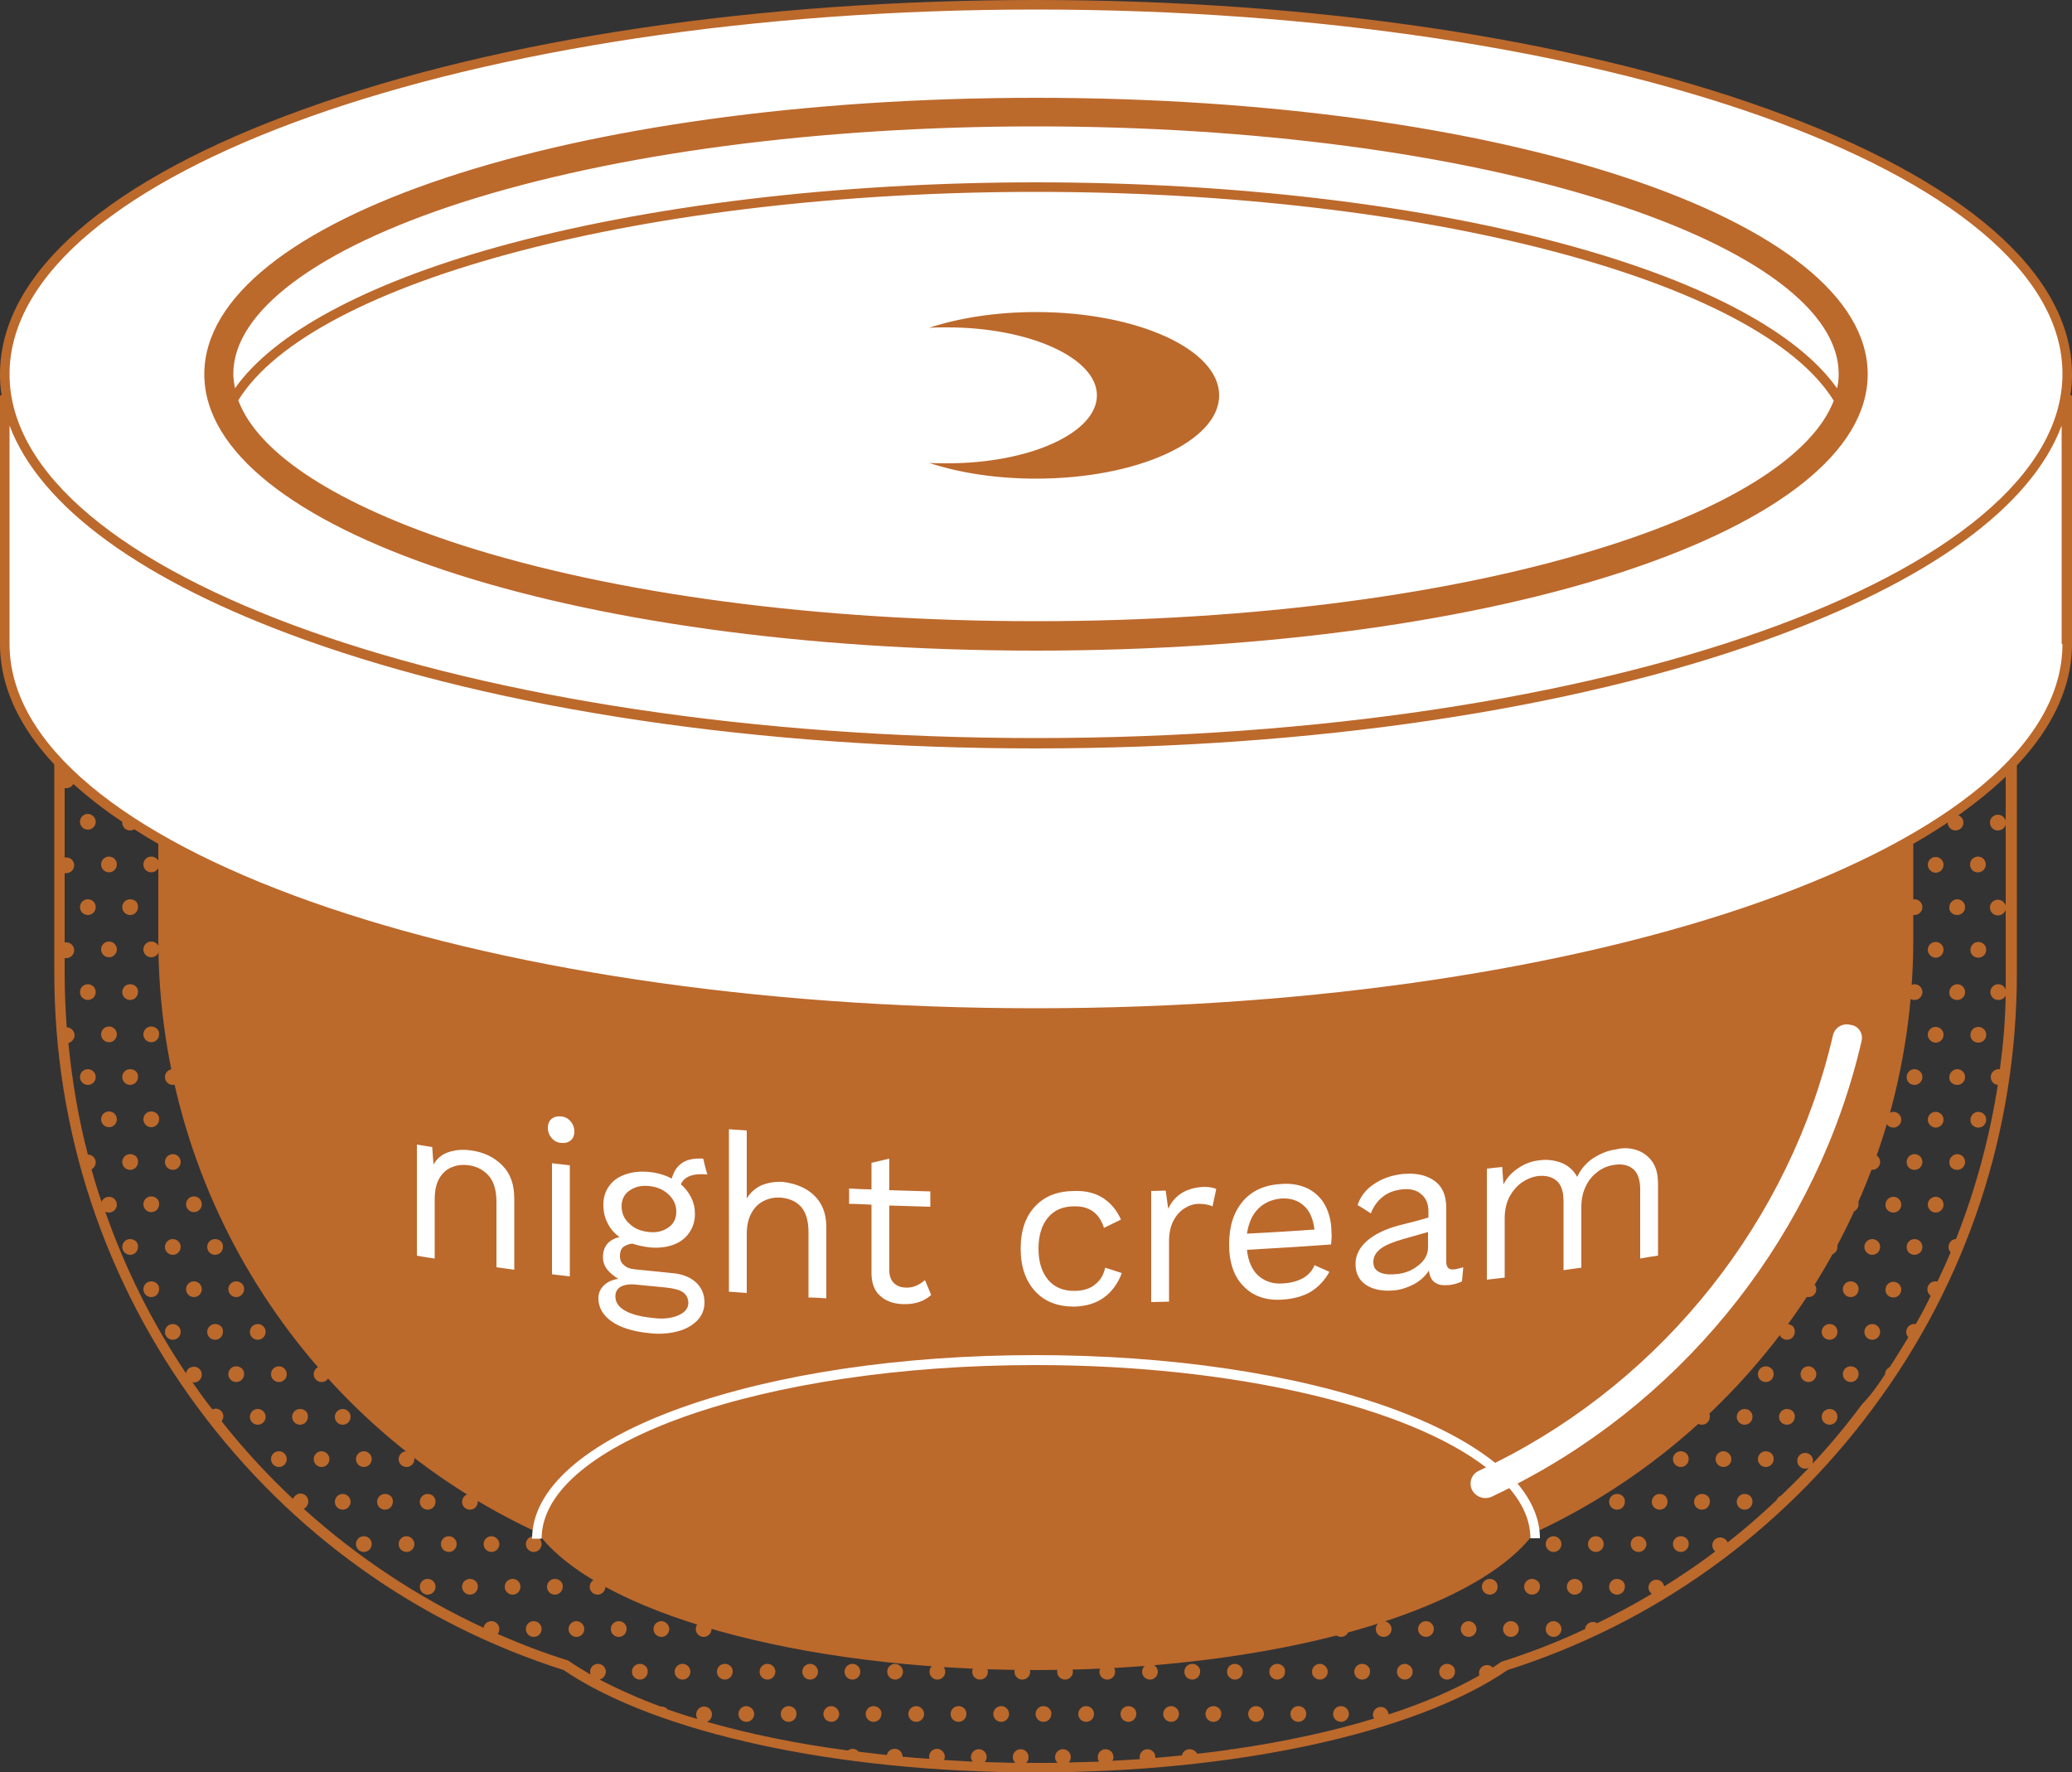
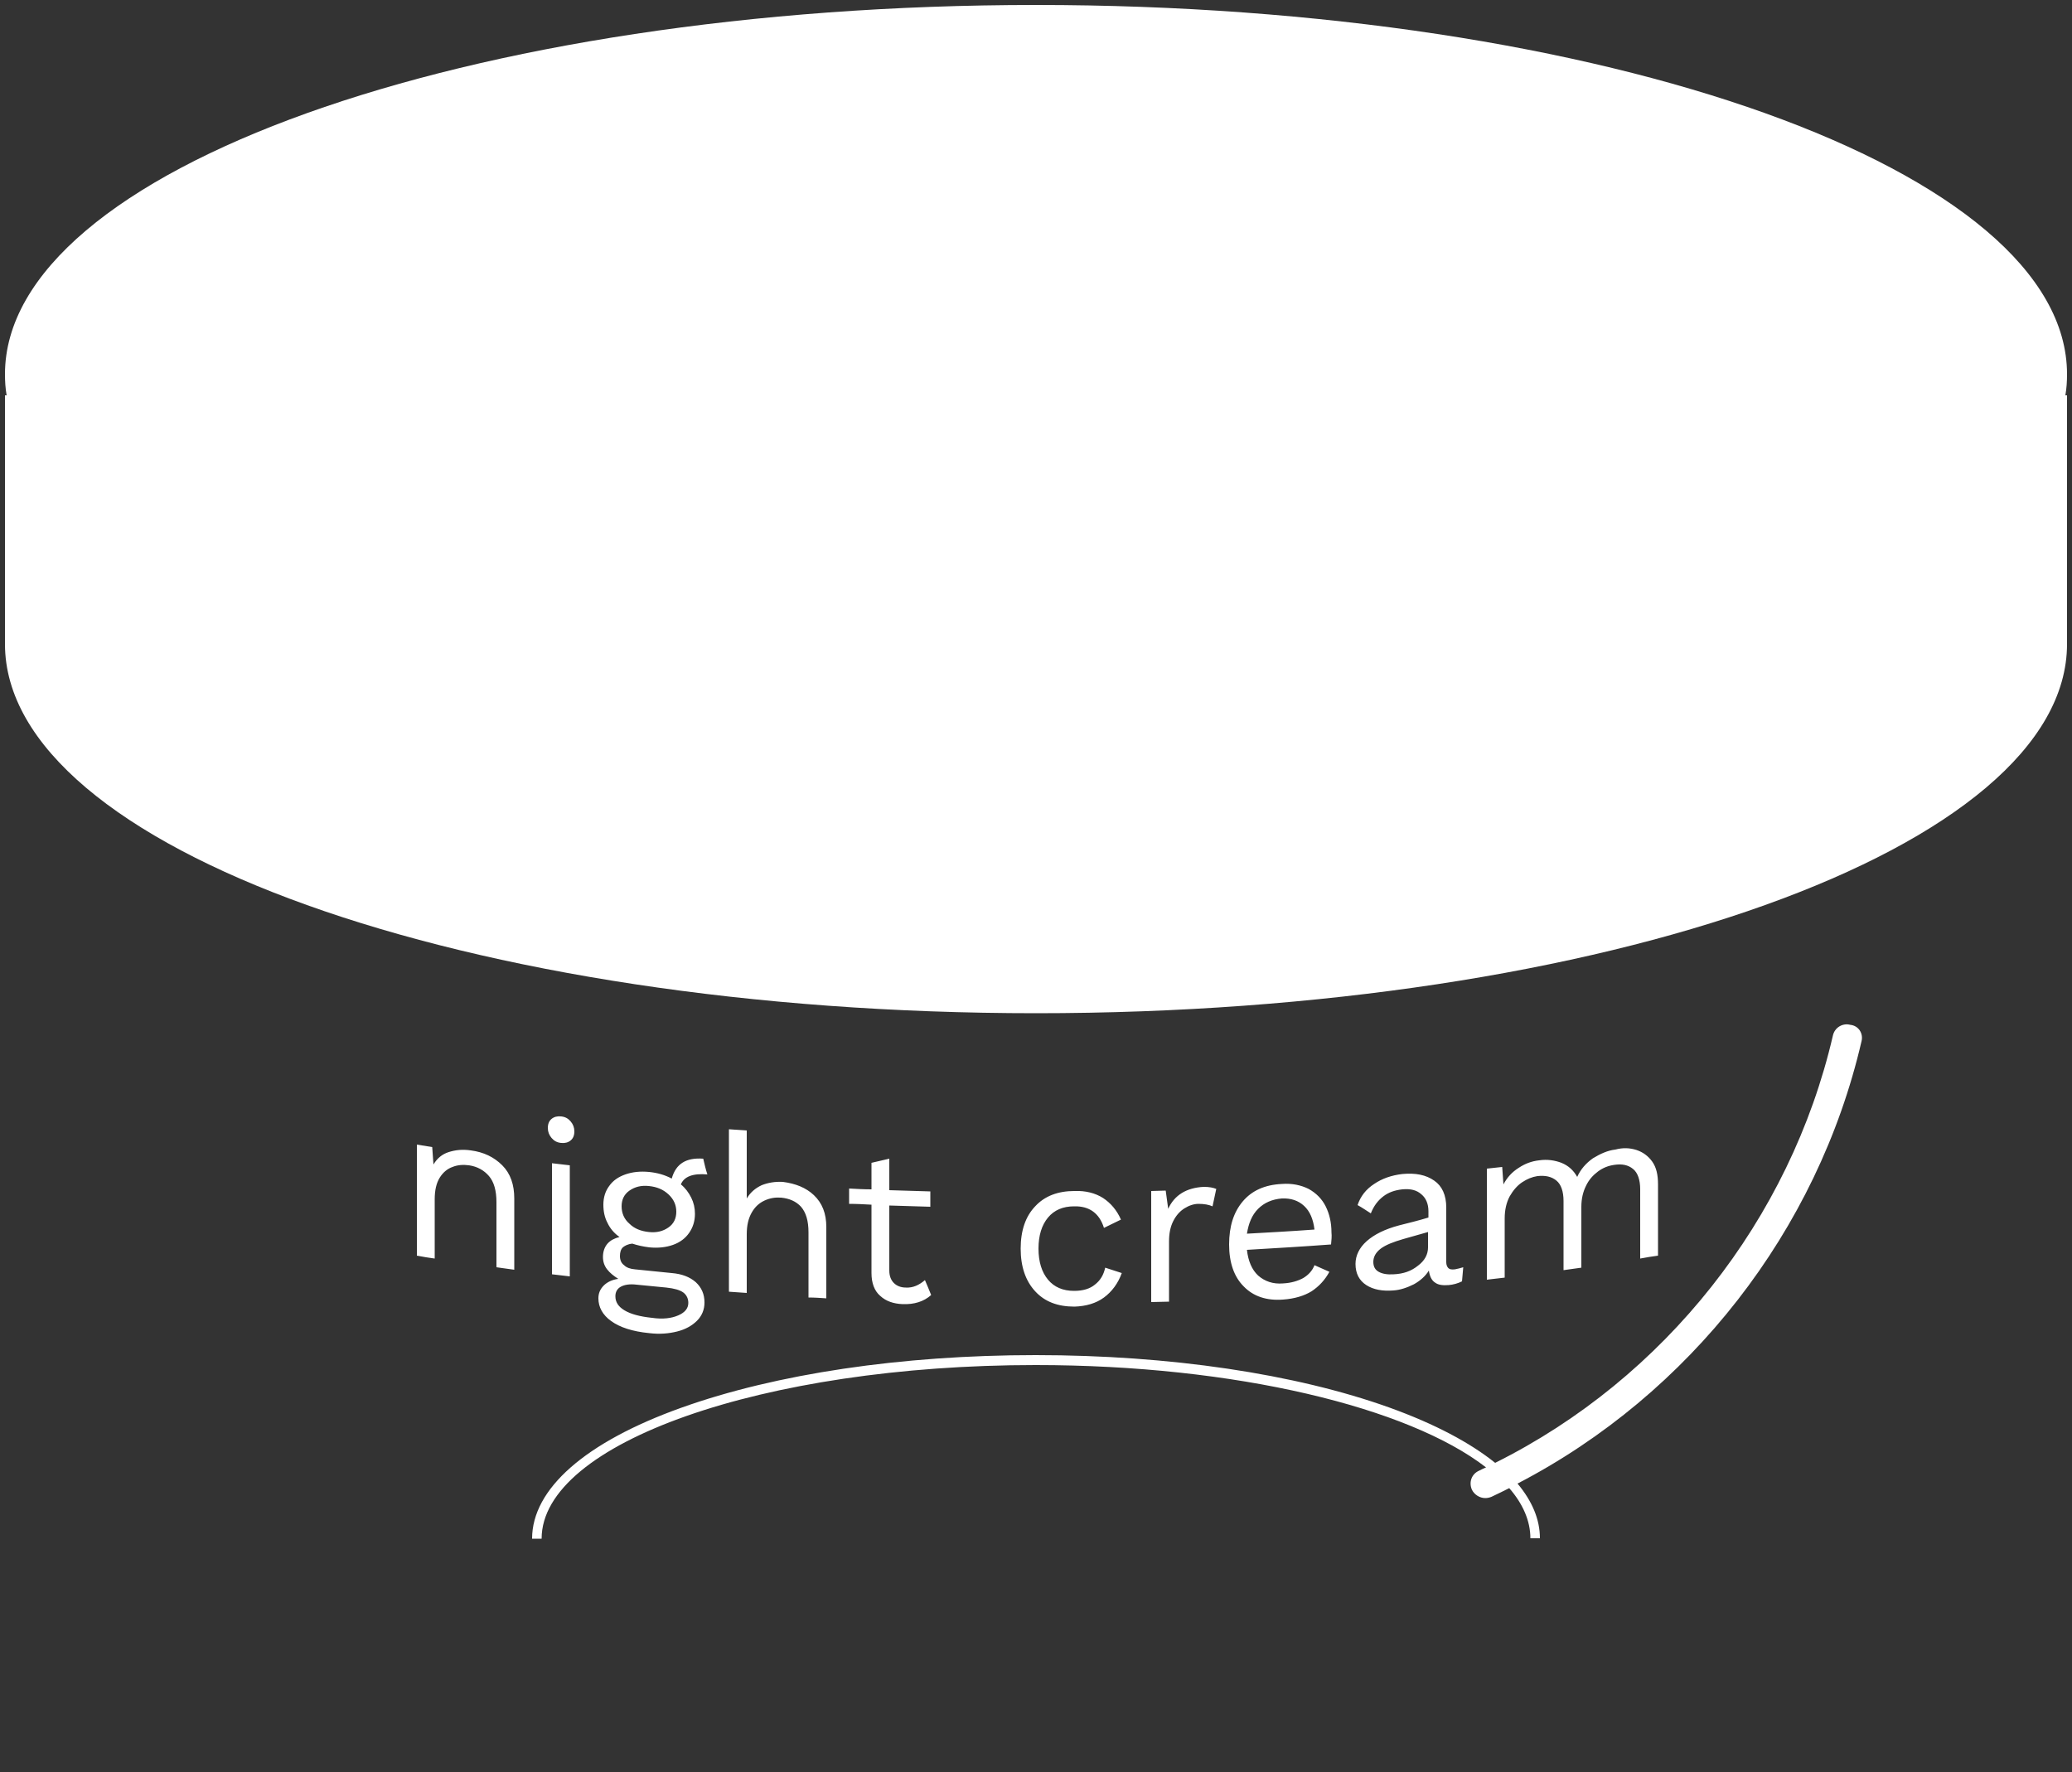
<svg xmlns="http://www.w3.org/2000/svg" fill="#000000" height="427.7" preserveAspectRatio="xMidYMid meet" version="1" viewBox="0.0 37.3 500.0 427.7" width="500" zoomAndPan="magnify">
  <rect x="0.0" y="37.3" width="500.0" height="427.7" fill="#333333" stroke="none" />
  <g id="change1_1">
-     <path d="M475.4,245.9c0-1.1,0.9-1.9,1.9-1.9c1.1,0,1.9,0.9,1.9,1.9c0,1.1-0.9,1.9-1.9,1.9 C476.3,247.9,475.4,247,475.4,245.9z M477.4,268.4c1.1,0,1.9-0.9,1.9-1.9c0-1.1-0.9-1.9-1.9-1.9c-1.1,0-1.9,0.9-1.9,1.9 C475.4,267.5,476.3,268.4,477.4,268.4z M477.4,288.9c1.1,0,1.9-0.9,1.9-1.9c0-1.1-0.9-1.9-1.9-1.9c-1.1,0-1.9,0.9-1.9,1.9 C475.4,288,476.3,288.9,477.4,288.9z M477.4,309.4c1.1,0,1.9-0.9,1.9-1.9c0-1.1-0.9-1.9-1.9-1.9c-1.1,0-1.9,0.9-1.9,1.9 C475.4,308.5,476.3,309.4,477.4,309.4z M467.1,247.9c1.1,0,1.9-0.9,1.9-1.9c0-1.1-0.9-1.9-1.9-1.9c-1.1,0-1.9,0.9-1.9,1.9 C465.2,247,466.1,247.9,467.1,247.9z M456.9,247.9c1.1,0,1.9-0.9,1.9-1.9c0-1.1-0.9-1.9-1.9-1.9c-1.1,0-1.9,0.9-1.9,1.9 C454.9,247,455.8,247.9,456.9,247.9z M462,258.1c1.1,0,1.9-0.9,1.9-1.9l0,0c0-1.1-0.9-1.9-1.9-1.9c-1.1,0-1.9,0.9-1.9,1.9l0,0 C460.1,257.3,460.9,258.1,462,258.1z M472.3,258.1c1.1,0,1.9-0.9,1.9-1.9l0,0c0-1.1-0.9-1.9-1.9-1.9s-1.9,0.9-1.9,1.9l0,0 C470.3,257.3,471.2,258.1,472.3,258.1z M456.9,268.4c1.1,0,1.9-0.9,1.9-1.9c0-1.1-0.9-1.9-1.9-1.9c-1.1,0-1.9,0.9-1.9,1.9 C454.9,267.5,455.8,268.4,456.9,268.4z M467.1,268.4c1.1,0,1.9-0.9,1.9-1.9c0-1.1-0.9-1.9-1.9-1.9c-1.1,0-1.9,0.9-1.9,1.9 S466.1,268.4,467.1,268.4z M462,278.6c1.1,0,1.9-0.9,1.9-1.9l0,0c0-1.1-0.9-1.9-1.9-1.9c-1.1,0-1.9,0.9-1.9,1.9l0,0 C460.1,277.8,460.9,278.6,462,278.6z M472.3,278.6c1.1,0,1.9-0.9,1.9-1.9l0,0c0-1.1-0.9-1.9-1.9-1.9s-1.9,0.9-1.9,1.9l0,0 C470.3,277.8,471.2,278.6,472.3,278.6z M472.3,299.1c1.1,0,1.9-0.9,1.9-1.9l0,0c0-1.1-0.9-1.9-1.9-1.9s-1.9,0.9-1.9,1.9l0,0 C470.3,298.3,471.2,299.1,472.3,299.1z M462,299.1c1.1,0,1.9-0.9,1.9-1.9l0,0c0-1.1-0.9-1.9-1.9-1.9c-1.1,0-1.9,0.9-1.9,1.9l0,0 C460.1,298.3,460.9,299.1,462,299.1z M456.9,288.9c1.1,0,1.9-0.9,1.9-1.9c0-1.1-0.9-1.9-1.9-1.9c-1.1,0-1.9,0.9-1.9,1.9 C454.9,288,455.8,288.9,456.9,288.9z M467.1,288.9c1.1,0,1.9-0.9,1.9-1.9c0-1.1-0.9-1.9-1.9-1.9c-1.1,0-1.9,0.9-1.9,1.9 S466.1,288.9,467.1,288.9z M472.3,319.6c1.1,0,1.9-0.9,1.9-1.9l0,0c0-1.1-0.9-1.9-1.9-1.9s-1.9,0.9-1.9,1.9l0,0 C470.3,318.8,471.2,319.6,472.3,319.6z M467.1,309.4c1.1,0,1.9-0.9,1.9-1.9c0-1.1-0.9-1.9-1.9-1.9c-1.1,0-1.9,0.9-1.9,1.9 S466.1,309.4,467.1,309.4z M462,319.6c1.1,0,1.9-0.9,1.9-1.9l0,0c0-1.1-0.9-1.9-1.9-1.9c-1.1,0-1.9,0.9-1.9,1.9l0,0 C460.1,318.8,460.9,319.6,462,319.6z M456.9,309.4c1.1,0,1.9-0.9,1.9-1.9c0-1.1-0.9-1.9-1.9-1.9c-1.1,0-1.9,0.9-1.9,1.9 C454.9,308.5,455.8,309.4,456.9,309.4z M462,340.1c1.1,0,1.9-0.9,1.9-1.9l0,0c0-1.1-0.9-1.9-1.9-1.9c-1.1,0-1.9,0.9-1.9,1.9l0,0 C460.1,339.3,460.9,340.1,462,340.1z M467.1,329.9c1.1,0,1.9-0.9,1.9-1.9c0-1.1-0.9-1.9-1.9-1.9c-1.1,0-1.9,0.9-1.9,1.9 S466.1,329.9,467.1,329.9z M456.9,329.9c1.1,0,1.9-0.9,1.9-1.9c0-1.1-0.9-1.9-1.9-1.9c-1.1,0-1.9,0.9-1.9,1.9 C454.9,329,455.8,329.9,456.9,329.9z M456.9,350.4c1.1,0,1.9-0.9,1.9-1.9c0-1.1-0.9-1.9-1.9-1.9c-1.1,0-1.9,0.9-1.9,1.9 C454.9,349.5,455.8,350.4,456.9,350.4z M441.5,254.3c-1.1,0-1.9,0.9-1.9,1.9l0,0c0,1.1,0.9,1.9,1.9,1.9c1.1,0,1.9-0.9,1.9-1.9l0,0 C443.4,255.1,442.6,254.3,441.5,254.3z M451.8,254.3c-1.1,0-1.9,0.9-1.9,1.9l0,0c0,1.1,0.9,1.9,1.9,1.9c1.1,0,1.9-0.9,1.9-1.9l0,0 C453.7,255.1,452.8,254.3,451.8,254.3z M451.8,274.8c-1.1,0-1.9,0.9-1.9,1.9l0,0c0,1.1,0.9,1.9,1.9,1.9c1.1,0,1.9-0.9,1.9-1.9l0,0 C453.7,275.6,452.8,274.8,451.8,274.8z M436.4,264.5c-1.1,0-1.9,0.9-1.9,1.9c0,1.1,0.9,1.9,1.9,1.9c1.1,0,1.9-0.9,1.9-1.9 C438.3,265.4,437.4,264.5,436.4,264.5z M441.5,274.8c-1.1,0-1.9,0.9-1.9,1.9l0,0c0,1.1,0.9,1.9,1.9,1.9c1.1,0,1.9-0.9,1.9-1.9l0,0 C443.4,275.6,442.6,274.8,441.5,274.8z M446.6,264.5c-1.1,0-1.9,0.9-1.9,1.9c0,1.1,0.9,1.9,1.9,1.9c1.1,0,1.9-0.9,1.9-1.9 C448.6,265.4,447.7,264.5,446.6,264.5z M441.5,295.3c-1.1,0-1.9,0.9-1.9,1.9l0,0c0,1.1,0.9,1.9,1.9,1.9c1.1,0,1.9-0.9,1.9-1.9l0,0 C443.4,296.1,442.6,295.3,441.5,295.3z M451.8,295.3c-1.1,0-1.9,0.9-1.9,1.9l0,0c0,1.1,0.9,1.9,1.9,1.9c1.1,0,1.9-0.9,1.9-1.9l0,0 C453.7,296.1,452.8,295.3,451.8,295.3z M446.6,285c-1.1,0-1.9,0.9-1.9,1.9c0,1.1,0.9,1.9,1.9,1.9c1.1,0,1.9-0.9,1.9-1.9 C448.6,285.9,447.7,285,446.6,285z M436.4,285c-1.1,0-1.9,0.9-1.9,1.9c0,1.1,0.9,1.9,1.9,1.9c1.1,0,1.9-0.9,1.9-1.9 C438.3,285.9,437.4,285,436.4,285z M441.5,315.8c-1.1,0-1.9,0.9-1.9,1.9l0,0c0,1.1,0.9,1.9,1.9,1.9c1.1,0,1.9-0.9,1.9-1.9l0,0 C443.4,316.6,442.6,315.8,441.5,315.8z M436.4,305.5c-1.1,0-1.9,0.9-1.9,1.9c0,1.1,0.9,1.9,1.9,1.9c1.1,0,1.9-0.9,1.9-1.9 S437.4,305.5,436.4,305.5z M451.8,315.8c-1.1,0-1.9,0.9-1.9,1.9l0,0c0,1.1,0.9,1.9,1.9,1.9c1.1,0,1.9-0.9,1.9-1.9l0,0 C453.7,316.6,452.8,315.8,451.8,315.8z M446.6,305.5c-1.1,0-1.9,0.9-1.9,1.9c0,1.1,0.9,1.9,1.9,1.9c1.1,0,1.9-0.9,1.9-1.9 C448.6,306.4,447.7,305.5,446.6,305.5z M451.8,336.3c-1.1,0-1.9,0.9-1.9,1.9l0,0c0,1.1,0.9,1.9,1.9,1.9c1.1,0,1.9-0.9,1.9-1.9l0,0 C453.7,337.1,452.8,336.3,451.8,336.3z M441.5,336.3c-1.1,0-1.9,0.9-1.9,1.9l0,0c0,1.1,0.9,1.9,1.9,1.9c1.1,0,1.9-0.9,1.9-1.9l0,0 C443.4,337.1,442.6,336.3,441.5,336.3z M436.4,326c-1.1,0-1.9,0.9-1.9,1.9c0,1.1,0.9,1.9,1.9,1.9c1.1,0,1.9-0.9,1.9-1.9 S437.4,326,436.4,326z M446.6,326c-1.1,0-1.9,0.9-1.9,1.9c0,1.1,0.9,1.9,1.9,1.9c1.1,0,1.9-0.9,1.9-1.9 C448.6,326.9,447.7,326,446.6,326z M436.4,346.5c-1.1,0-1.9,0.9-1.9,1.9c0,1.1,0.9,1.9,1.9,1.9c1.1,0,1.9-0.9,1.9-1.9 S437.4,346.5,436.4,346.5z M451.8,356.8c-1.1,0-1.9,0.9-1.9,1.9l0,0c0,1.1,0.9,1.9,1.9,1.9c1.1,0,1.9-0.9,1.9-1.9l0,0 C453.7,357.6,452.8,356.8,451.8,356.8z M446.6,346.5c-1.1,0-1.9,0.9-1.9,1.9c0,1.1,0.9,1.9,1.9,1.9c1.1,0,1.9-0.9,1.9-1.9 C448.6,347.4,447.7,346.5,446.6,346.5z M441.5,356.8c-1.1,0-1.9,0.9-1.9,1.9l0,0c0,1.1,0.9,1.9,1.9,1.9c1.1,0,1.9-0.9,1.9-1.9l0,0 C443.4,357.6,442.6,356.8,441.5,356.8z M436.4,367c-1.1,0-1.9,0.9-1.9,1.9c0,1.1,0.9,1.9,1.9,1.9c1.1,0,1.9-0.9,1.9-1.9 S437.4,367,436.4,367z M441.5,377.3c-1.1,0-1.9,0.9-1.9,1.9l0,0c0,1.1,0.9,1.9,1.9,1.9c1.1,0,1.9-0.9,1.9-1.9l0,0 C443.4,378.1,442.6,377.3,441.5,377.3z M446.6,367c-1.1,0-1.9,0.9-1.9,1.9c0,1.1,0.9,1.9,1.9,1.9c1.1,0,1.9-0.9,1.9-1.9 C448.6,367.9,447.7,367,446.6,367z M421,274.8c-1.1,0-1.9,0.9-1.9,1.9l0,0c0,1.1,0.9,1.9,1.9,1.9c1.1,0,1.9-0.9,1.9-1.9l0,0 C422.9,275.6,422.1,274.8,421,274.8z M415.9,264.5c-1.1,0-1.9,0.9-1.9,1.9c0,1.1,0.9,1.9,1.9,1.9c1.1,0,1.9-0.9,1.9-1.9 C417.8,265.4,416.9,264.5,415.9,264.5z M431.2,274.8c-1.1,0-1.9,0.9-1.9,1.9l0,0c0,1.1,0.9,1.9,1.9,1.9c1.1,0,1.9-0.9,1.9-1.9l0,0 C433.2,275.6,432.3,274.8,431.2,274.8z M426.1,264.5c-1.1,0-1.9,0.9-1.9,1.9c0,1.1,0.9,1.9,1.9,1.9c1.1,0,1.9-0.9,1.9-1.9 C428.1,265.4,427.2,264.5,426.1,264.5z M426.1,285c-1.1,0-1.9,0.9-1.9,1.9c0,1.1,0.9,1.9,1.9,1.9c1.1,0,1.9-0.9,1.9-1.9 C428.1,285.9,427.2,285,426.1,285z M421,295.3c-1.1,0-1.9,0.9-1.9,1.9l0,0c0,1.1,0.9,1.9,1.9,1.9c1.1,0,1.9-0.9,1.9-1.9l0,0 C422.9,296.1,422.1,295.3,421,295.3z M415.9,285c-1.1,0-1.9,0.9-1.9,1.9c0,1.1,0.9,1.9,1.9,1.9c1.1,0,1.9-0.9,1.9-1.9 C417.8,285.9,416.9,285,415.9,285z M431.2,295.3c-1.1,0-1.9,0.9-1.9,1.9l0,0c0,1.1,0.9,1.9,1.9,1.9c1.1,0,1.9-0.9,1.9-1.9l0,0 C433.2,296.1,432.3,295.3,431.2,295.3z M421,315.8c-1.1,0-1.9,0.9-1.9,1.9l0,0c0,1.1,0.9,1.9,1.9,1.9c1.1,0,1.9-0.9,1.9-1.9l0,0 C422.9,316.6,422.1,315.8,421,315.8z M431.2,315.8c-1.1,0-1.9,0.9-1.9,1.9l0,0c0,1.1,0.9,1.9,1.9,1.9c1.1,0,1.9-0.9,1.9-1.9l0,0 C433.2,316.6,432.3,315.8,431.2,315.8z M426.1,305.5c-1.1,0-1.9,0.9-1.9,1.9c0,1.1,0.9,1.9,1.9,1.9c1.1,0,1.9-0.9,1.9-1.9 C428.1,306.4,427.2,305.5,426.1,305.5z M415.9,305.5c-1.1,0-1.9,0.9-1.9,1.9c0,1.1,0.9,1.9,1.9,1.9c1.1,0,1.9-0.9,1.9-1.9 S416.9,305.5,415.9,305.5z M421,336.3c-1.1,0-1.9,0.9-1.9,1.9l0,0c0,1.1,0.9,1.9,1.9,1.9c1.1,0,1.9-0.9,1.9-1.9l0,0 C422.9,337.1,422.1,336.3,421,336.3z M431.2,336.3c-1.1,0-1.9,0.9-1.9,1.9l0,0c0,1.1,0.9,1.9,1.9,1.9c1.1,0,1.9-0.9,1.9-1.9l0,0 C433.2,337.1,432.3,336.3,431.2,336.3z M415.9,326c-1.1,0-1.9,0.9-1.9,1.9c0,1.1,0.9,1.9,1.9,1.9c1.1,0,1.9-0.9,1.9-1.9 S416.9,326,415.9,326z M426.1,326c-1.1,0-1.9,0.9-1.9,1.9c0,1.1,0.9,1.9,1.9,1.9c1.1,0,1.9-0.9,1.9-1.9 C428.1,326.9,427.2,326,426.1,326z M415.9,346.5c-1.1,0-1.9,0.9-1.9,1.9c0,1.1,0.9,1.9,1.9,1.9c1.1,0,1.9-0.9,1.9-1.9 S416.9,346.5,415.9,346.5z M426.1,346.5c-1.1,0-1.9,0.9-1.9,1.9c0,1.1,0.9,1.9,1.9,1.9c1.1,0,1.9-0.9,1.9-1.9 C428.1,347.4,427.2,346.5,426.1,346.5z M421,356.8c-1.1,0-1.9,0.9-1.9,1.9l0,0c0,1.1,0.9,1.9,1.9,1.9c1.1,0,1.9-0.9,1.9-1.9l0,0 C422.9,357.6,422.1,356.8,421,356.8z M431.2,356.8c-1.1,0-1.9,0.9-1.9,1.9l0,0c0,1.1,0.9,1.9,1.9,1.9c1.1,0,1.9-0.9,1.9-1.9l0,0 C433.2,357.6,432.3,356.8,431.2,356.8z M415.9,367c-1.1,0-1.9,0.9-1.9,1.9c0,1.1,0.9,1.9,1.9,1.9c1.1,0,1.9-0.9,1.9-1.9 S416.9,367,415.9,367z M426.1,367c-1.1,0-1.9,0.9-1.9,1.9c0,1.1,0.9,1.9,1.9,1.9c1.1,0,1.9-0.9,1.9-1.9 C428.1,367.9,427.2,367,426.1,367z M421,377.3c-1.1,0-1.9,0.9-1.9,1.9l0,0c0,1.1,0.9,1.9,1.9,1.9c1.1,0,1.9-0.9,1.9-1.9l0,0 C422.9,378.1,422.1,377.3,421,377.3z M431.2,377.3c-1.1,0-1.9,0.9-1.9,1.9l0,0c0,1.1,0.9,1.9,1.9,1.9c1.1,0,1.9-0.9,1.9-1.9l0,0 C433.2,378.1,432.3,377.3,431.2,377.3z M426.1,387.5c-1.1,0-1.9,0.9-1.9,1.9c0,1.1,0.9,1.9,1.9,1.9c1.1,0,1.9-0.9,1.9-1.9 C428.1,388.4,427.2,387.5,426.1,387.5z M421,397.8c-1.1,0-1.9,0.9-1.9,1.9l0,0c0,1.1,0.9,1.9,1.9,1.9c1.1,0,1.9-0.9,1.9-1.9l0,0 C422.9,398.6,422.1,397.8,421,397.8z M415.9,387.5c-1.1,0-1.9,0.9-1.9,1.9c0,1.1,0.9,1.9,1.9,1.9c1.1,0,1.9-0.9,1.9-1.9 S416.9,387.5,415.9,387.5z M400.5,274.8c-1.1,0-1.9,0.9-1.9,1.9l0,0c0,1.1,0.9,1.9,1.9,1.9c1.1,0,1.9-0.9,1.9-1.9l0,0 C402.4,275.6,401.6,274.8,400.5,274.8z M410.7,274.8c-1.1,0-1.9,0.9-1.9,1.9l0,0c0,1.1,0.9,1.9,1.9,1.9c1.1,0,1.9-0.9,1.9-1.9l0,0 C412.7,275.6,411.8,274.8,410.7,274.8z M405.6,264.5c-1.1,0-1.9,0.9-1.9,1.9c0,1.1,0.9,1.9,1.9,1.9c1.1,0,1.9-0.9,1.9-1.9 C407.6,265.4,406.7,264.5,405.6,264.5z M395.4,285c-1.1,0-1.9,0.9-1.9,1.9c0,1.1,0.9,1.9,1.9,1.9c1.1,0,1.9-0.9,1.9-1.9 C397.3,285.9,396.4,285,395.4,285z M400.5,295.3c-1.1,0-1.9,0.9-1.9,1.9l0,0c0,1.1,0.9,1.9,1.9,1.9c1.1,0,1.9-0.9,1.9-1.9l0,0 C402.4,296.1,401.6,295.3,400.5,295.3z M410.7,295.3c-1.1,0-1.9,0.9-1.9,1.9l0,0c0,1.1,0.9,1.9,1.9,1.9c1.1,0,1.9-0.9,1.9-1.9l0,0 C412.7,296.1,411.8,295.3,410.7,295.3z M405.6,285c-1.1,0-1.9,0.9-1.9,1.9c0,1.1,0.9,1.9,1.9,1.9c1.1,0,1.9-0.9,1.9-1.9 C407.6,285.9,406.7,285,405.6,285z M395.4,305.5c-1.1,0-1.9,0.9-1.9,1.9c0,1.1,0.9,1.9,1.9,1.9c1.1,0,1.9-0.9,1.9-1.9 S396.4,305.5,395.4,305.5z M410.7,315.8c-1.1,0-1.9,0.9-1.9,1.9l0,0c0,1.1,0.9,1.9,1.9,1.9c1.1,0,1.9-0.9,1.9-1.9l0,0 C412.7,316.6,411.8,315.8,410.7,315.8z M400.5,315.8c-1.1,0-1.9,0.9-1.9,1.9l0,0c0,1.1,0.9,1.9,1.9,1.9c1.1,0,1.9-0.9,1.9-1.9l0,0 C402.4,316.6,401.6,315.8,400.5,315.8z M405.6,305.5c-1.1,0-1.9,0.9-1.9,1.9c0,1.1,0.9,1.9,1.9,1.9c1.1,0,1.9-0.9,1.9-1.9 C407.6,306.4,406.7,305.5,405.6,305.5z M395.4,326c-1.1,0-1.9,0.9-1.9,1.9c0,1.1,0.9,1.9,1.9,1.9c1.1,0,1.9-0.9,1.9-1.9 S396.4,326,395.4,326z M405.6,326c-1.1,0-1.9,0.9-1.9,1.9c0,1.1,0.9,1.9,1.9,1.9c1.1,0,1.9-0.9,1.9-1.9 C407.6,326.9,406.7,326,405.6,326z M400.5,336.3c-1.1,0-1.9,0.9-1.9,1.9l0,0c0,1.1,0.9,1.9,1.9,1.9c1.1,0,1.9-0.9,1.9-1.9l0,0 C402.4,337.1,401.6,336.3,400.5,336.3z M410.7,336.3c-1.1,0-1.9,0.9-1.9,1.9l0,0c0,1.1,0.9,1.9,1.9,1.9c1.1,0,1.9-0.9,1.9-1.9l0,0 C412.7,337.1,411.8,336.3,410.7,336.3z M395.4,346.5c-1.1,0-1.9,0.9-1.9,1.9c0,1.1,0.9,1.9,1.9,1.9c1.1,0,1.9-0.9,1.9-1.9 S396.4,346.5,395.4,346.5z M405.6,346.5c-1.1,0-1.9,0.9-1.9,1.9c0,1.1,0.9,1.9,1.9,1.9c1.1,0,1.9-0.9,1.9-1.9 C407.6,347.4,406.7,346.5,405.6,346.5z M410.7,356.8c-1.1,0-1.9,0.9-1.9,1.9l0,0c0,1.1,0.9,1.9,1.9,1.9c1.1,0,1.9-0.9,1.9-1.9l0,0 C412.7,357.6,411.8,356.8,410.7,356.8z M400.5,356.8c-1.1,0-1.9,0.9-1.9,1.9l0,0c0,1.1,0.9,1.9,1.9,1.9c1.1,0,1.9-0.9,1.9-1.9l0,0 C402.4,357.6,401.6,356.8,400.5,356.8z M395.4,367c-1.1,0-1.9,0.9-1.9,1.9c0,1.1,0.9,1.9,1.9,1.9c1.1,0,1.9-0.9,1.9-1.9 S396.4,367,395.4,367z M400.5,377.3c-1.1,0-1.9,0.9-1.9,1.9l0,0c0,1.1,0.9,1.9,1.9,1.9c1.1,0,1.9-0.9,1.9-1.9l0,0 C402.4,378.1,401.6,377.3,400.5,377.3z M410.7,377.3c-1.1,0-1.9,0.9-1.9,1.9l0,0c0,1.1,0.9,1.9,1.9,1.9c1.1,0,1.9-0.9,1.9-1.9l0,0 C412.7,378.1,411.8,377.3,410.7,377.3z M405.6,367c-1.1,0-1.9,0.9-1.9,1.9c0,1.1,0.9,1.9,1.9,1.9c1.1,0,1.9-0.9,1.9-1.9 C407.6,367.9,406.7,367,405.6,367z M395.4,387.5c-1.1,0-1.9,0.9-1.9,1.9c0,1.1,0.9,1.9,1.9,1.9c1.1,0,1.9-0.9,1.9-1.9 S396.4,387.5,395.4,387.5z M405.6,387.5c-1.1,0-1.9,0.9-1.9,1.9c0,1.1,0.9,1.9,1.9,1.9c1.1,0,1.9-0.9,1.9-1.9 C407.6,388.4,406.7,387.5,405.6,387.5z M400.5,397.8c-1.1,0-1.9,0.9-1.9,1.9l0,0c0,1.1,0.9,1.9,1.9,1.9c1.1,0,1.9-0.9,1.9-1.9l0,0 C402.4,398.6,401.6,397.8,400.5,397.8z M410.7,397.8c-1.1,0-1.9,0.9-1.9,1.9l0,0c0,1.1,0.9,1.9,1.9,1.9c1.1,0,1.9-0.9,1.9-1.9l0,0 C412.7,398.6,411.8,397.8,410.7,397.8z M395.4,408c-1.1,0-1.9,0.9-1.9,1.9c0,1.1,0.9,1.9,1.9,1.9c1.1,0,1.9-0.9,1.9-1.9 S396.4,408,395.4,408z M405.6,408c-1.1,0-1.9,0.9-1.9,1.9c0,1.1,0.9,1.9,1.9,1.9c1.1,0,1.9-0.9,1.9-1.9 C407.6,408.9,406.7,408,405.6,408z M380,274.8c-1.1,0-1.9,0.9-1.9,1.9l0,0c0,1.1,0.9,1.9,1.9,1.9c1.1,0,1.9-0.9,1.9-1.9l0,0 C381.9,275.6,381.1,274.8,380,274.8z M390.2,274.8c-1.1,0-1.9,0.9-1.9,1.9l0,0c0,1.1,0.9,1.9,1.9,1.9c1.1,0,1.9-0.9,1.9-1.9l0,0 C392.2,275.6,391.3,274.8,390.2,274.8z M385.1,285c-1.1,0-1.9,0.9-1.9,1.9c0,1.1,0.9,1.9,1.9,1.9c1.1,0,1.9-0.9,1.9-1.9 C387,285.9,386.2,285,385.1,285z M374.9,285c-1.1,0-1.9,0.9-1.9,1.9c0,1.1,0.9,1.9,1.9,1.9c1.1,0,1.9-0.9,1.9-1.9 C376.8,285.9,375.9,285,374.9,285z M390.2,295.3c-1.1,0-1.9,0.9-1.9,1.9l0,0c0,1.1,0.9,1.9,1.9,1.9c1.1,0,1.9-0.9,1.9-1.9l0,0 C392.2,296.1,391.3,295.3,390.2,295.3z M380,295.3c-1.1,0-1.9,0.9-1.9,1.9l0,0c0,1.1,0.9,1.9,1.9,1.9c1.1,0,1.9-0.9,1.9-1.9l0,0 C381.9,296.1,381.1,295.3,380,295.3z M374.9,305.5c-1.1,0-1.9,0.9-1.9,1.9c0,1.1,0.9,1.9,1.9,1.9c1.1,0,1.9-0.9,1.9-1.9 S375.9,305.5,374.9,305.5z M390.2,315.8c-1.1,0-1.9,0.9-1.9,1.9l0,0c0,1.1,0.9,1.9,1.9,1.9c1.1,0,1.9-0.9,1.9-1.9l0,0 C392.2,316.6,391.3,315.8,390.2,315.8z M380,315.8c-1.1,0-1.9,0.9-1.9,1.9l0,0c0,1.1,0.9,1.9,1.9,1.9c1.1,0,1.9-0.9,1.9-1.9l0,0 C381.9,316.6,381.1,315.8,380,315.8z M385.1,305.5c-1.1,0-1.9,0.9-1.9,1.9c0,1.1,0.9,1.9,1.9,1.9c1.1,0,1.9-0.9,1.9-1.9 S386.2,305.5,385.1,305.5z M380,336.3c-1.1,0-1.9,0.9-1.9,1.9l0,0c0,1.1,0.9,1.9,1.9,1.9c1.1,0,1.9-0.9,1.9-1.9l0,0 C381.9,337.1,381.1,336.3,380,336.3z M385.1,326c-1.1,0-1.9,0.9-1.9,1.9c0,1.1,0.9,1.9,1.9,1.9c1.1,0,1.9-0.9,1.9-1.9 S386.2,326,385.1,326z M374.9,326c-1.1,0-1.9,0.9-1.9,1.9c0,1.1,0.9,1.9,1.9,1.9c1.1,0,1.9-0.9,1.9-1.9S375.9,326,374.9,326z M390.2,336.3c-1.1,0-1.9,0.9-1.9,1.9l0,0c0,1.1,0.9,1.9,1.9,1.9c1.1,0,1.9-0.9,1.9-1.9l0,0C392.2,337.1,391.3,336.3,390.2,336.3z M374.9,346.5c-1.1,0-1.9,0.9-1.9,1.9c0,1.1,0.9,1.9,1.9,1.9c1.1,0,1.9-0.9,1.9-1.9S375.9,346.5,374.9,346.5z M385.1,346.5 c-1.1,0-1.9,0.9-1.9,1.9c0,1.1,0.9,1.9,1.9,1.9c1.1,0,1.9-0.9,1.9-1.9S386.2,346.5,385.1,346.5z M390.2,356.8 c-1.1,0-1.9,0.9-1.9,1.9l0,0c0,1.1,0.9,1.9,1.9,1.9c1.1,0,1.9-0.9,1.9-1.9l0,0C392.2,357.6,391.3,356.8,390.2,356.8z M380,356.8 c-1.1,0-1.9,0.9-1.9,1.9l0,0c0,1.1,0.9,1.9,1.9,1.9c1.1,0,1.9-0.9,1.9-1.9l0,0C381.9,357.6,381.1,356.8,380,356.8z M380,377.3 c-1.1,0-1.9,0.9-1.9,1.9l0,0c0,1.1,0.9,1.9,1.9,1.9c1.1,0,1.9-0.9,1.9-1.9l0,0C381.9,378.1,381.1,377.3,380,377.3z M390.2,377.3 c-1.1,0-1.9,0.9-1.9,1.9l0,0c0,1.1,0.9,1.9,1.9,1.9c1.1,0,1.9-0.9,1.9-1.9l0,0C392.2,378.1,391.3,377.3,390.2,377.3z M385.1,367 c-1.1,0-1.9,0.9-1.9,1.9c0,1.1,0.9,1.9,1.9,1.9c1.1,0,1.9-0.9,1.9-1.9S386.2,367,385.1,367z M374.9,367c-1.1,0-1.9,0.9-1.9,1.9 c0,1.1,0.9,1.9,1.9,1.9c1.1,0,1.9-0.9,1.9-1.9S375.9,367,374.9,367z M385.1,387.5c-1.1,0-1.9,0.9-1.9,1.9c0,1.1,0.9,1.9,1.9,1.9 c1.1,0,1.9-0.9,1.9-1.9S386.2,387.5,385.1,387.5z M390.2,397.8c-1.1,0-1.9,0.9-1.9,1.9l0,0c0,1.1,0.9,1.9,1.9,1.9 c1.1,0,1.9-0.9,1.9-1.9l0,0C392.2,398.6,391.3,397.8,390.2,397.8z M380,397.8c-1.1,0-1.9,0.9-1.9,1.9l0,0c0,1.1,0.9,1.9,1.9,1.9 c1.1,0,1.9-0.9,1.9-1.9l0,0C381.9,398.6,381.1,397.8,380,397.8z M374.9,387.5c-1.1,0-1.9,0.9-1.9,1.9c0,1.1,0.9,1.9,1.9,1.9 c1.1,0,1.9-0.9,1.9-1.9S375.9,387.5,374.9,387.5z M385.1,408c-1.1,0-1.9,0.9-1.9,1.9c0,1.1,0.9,1.9,1.9,1.9c1.1,0,1.9-0.9,1.9-1.9 S386.2,408,385.1,408z M374.9,408c-1.1,0-1.9,0.9-1.9,1.9c0,1.1,0.9,1.9,1.9,1.9c1.1,0,1.9-0.9,1.9-1.9S375.9,408,374.9,408z M380,418.3c-1.1,0-1.9,0.9-1.9,1.9l0,0c0,1.1,0.9,1.9,1.9,1.9c1.1,0,1.9-0.9,1.9-1.9l0,0C381.9,419.2,381.1,418.3,380,418.3z M390.2,418.3c-1.1,0-1.9,0.9-1.9,1.9l0,0c0,1.1,0.9,1.9,1.9,1.9c1.1,0,1.9-0.9,1.9-1.9l0,0C392.2,419.2,391.3,418.3,390.2,418.3z M374.9,428.5c-1.1,0-1.9,0.9-1.9,1.9c0,1.1,0.9,1.9,1.9,1.9c1.1,0,1.9-0.9,1.9-1.9S375.9,428.5,374.9,428.5z M359.5,274.8 c-1.1,0-1.9,0.9-1.9,1.9l0,0c0,1.1,0.9,1.9,1.9,1.9c1.1,0,1.9-0.9,1.9-1.9l0,0C361.4,275.6,360.6,274.8,359.5,274.8z M369.7,274.8 c-1.1,0-1.9,0.9-1.9,1.9l0,0c0,1.1,0.9,1.9,1.9,1.9c1.1,0,1.9-0.9,1.9-1.9l0,0C371.7,275.6,370.8,274.8,369.7,274.8z M364.6,285 c-1.1,0-1.9,0.9-1.9,1.9c0,1.1,0.9,1.9,1.9,1.9c1.1,0,1.9-0.9,1.9-1.9C366.5,285.9,365.7,285,364.6,285z M359.5,295.3 c-1.1,0-1.9,0.9-1.9,1.9l0,0c0,1.1,0.9,1.9,1.9,1.9c1.1,0,1.9-0.9,1.9-1.9l0,0C361.4,296.1,360.6,295.3,359.5,295.3z M369.7,295.3 c-1.1,0-1.9,0.9-1.9,1.9l0,0c0,1.1,0.9,1.9,1.9,1.9c1.1,0,1.9-0.9,1.9-1.9l0,0C371.7,296.1,370.8,295.3,369.7,295.3z M354.4,285 c-1.1,0-1.9,0.9-1.9,1.9c0,1.1,0.9,1.9,1.9,1.9c1.1,0,1.9-0.9,1.9-1.9C356.3,285.9,355.4,285,354.4,285z M359.5,315.8 c-1.1,0-1.9,0.9-1.9,1.9l0,0c0,1.1,0.9,1.9,1.9,1.9c1.1,0,1.9-0.9,1.9-1.9l0,0C361.4,316.6,360.6,315.8,359.5,315.8z M369.7,315.8 c-1.1,0-1.9,0.9-1.9,1.9l0,0c0,1.1,0.9,1.9,1.9,1.9c1.1,0,1.9-0.9,1.9-1.9l0,0C371.7,316.6,370.8,315.8,369.7,315.8z M354.4,305.5 c-1.1,0-1.9,0.9-1.9,1.9c0,1.1,0.9,1.9,1.9,1.9c1.1,0,1.9-0.9,1.9-1.9S355.4,305.5,354.4,305.5z M364.6,305.5 c-1.1,0-1.9,0.9-1.9,1.9c0,1.1,0.9,1.9,1.9,1.9c1.1,0,1.9-0.9,1.9-1.9S365.7,305.5,364.6,305.5z M354.4,326c-1.1,0-1.9,0.9-1.9,1.9 c0,1.1,0.9,1.9,1.9,1.9c1.1,0,1.9-0.9,1.9-1.9S355.4,326,354.4,326z M359.5,336.3c-1.1,0-1.9,0.9-1.9,1.9l0,0c0,1.1,0.9,1.9,1.9,1.9 c1.1,0,1.9-0.9,1.9-1.9l0,0C361.4,337.1,360.6,336.3,359.5,336.3z M364.6,326c-1.1,0-1.9,0.9-1.9,1.9c0,1.1,0.9,1.9,1.9,1.9 c1.1,0,1.9-0.9,1.9-1.9S365.7,326,364.6,326z M369.7,336.3c-1.1,0-1.9,0.9-1.9,1.9l0,0c0,1.1,0.9,1.9,1.9,1.9c1.1,0,1.9-0.9,1.9-1.9 l0,0C371.7,337.1,370.8,336.3,369.7,336.3z M364.6,346.5c-1.1,0-1.9,0.9-1.9,1.9c0,1.1,0.9,1.9,1.9,1.9c1.1,0,1.9-0.9,1.9-1.9 S365.7,346.5,364.6,346.5z M369.7,356.8c-1.1,0-1.9,0.9-1.9,1.9l0,0c0,1.1,0.9,1.9,1.9,1.9c1.1,0,1.9-0.9,1.9-1.9l0,0 C371.7,357.6,370.8,356.8,369.7,356.8z M359.5,356.8c-1.1,0-1.9,0.9-1.9,1.9l0,0c0,1.1,0.9,1.9,1.9,1.9c1.1,0,1.9-0.9,1.9-1.9l0,0 C361.4,357.6,360.6,356.8,359.5,356.8z M354.4,346.5c-1.1,0-1.9,0.9-1.9,1.9c0,1.1,0.9,1.9,1.9,1.9c1.1,0,1.9-0.9,1.9-1.9 S355.4,346.5,354.4,346.5z M369.7,377.3c-1.1,0-1.9,0.9-1.9,1.9l0,0c0,1.1,0.9,1.9,1.9,1.9c1.1,0,1.9-0.9,1.9-1.9l0,0 C371.7,378.1,370.8,377.3,369.7,377.3z M354.4,367c-1.1,0-1.9,0.9-1.9,1.9c0,1.1,0.9,1.9,1.9,1.9c1.1,0,1.9-0.9,1.9-1.9 S355.4,367,354.4,367z M359.5,377.3c-1.1,0-1.9,0.9-1.9,1.9l0,0c0,1.1,0.9,1.9,1.9,1.9c1.1,0,1.9-0.9,1.9-1.9l0,0 C361.4,378.1,360.6,377.3,359.5,377.3z M364.6,367c-1.1,0-1.9,0.9-1.9,1.9c0,1.1,0.9,1.9,1.9,1.9c1.1,0,1.9-0.9,1.9-1.9 S365.7,367,364.6,367z M364.6,387.5c-1.1,0-1.9,0.9-1.9,1.9c0,1.1,0.9,1.9,1.9,1.9c1.1,0,1.9-0.9,1.9-1.9S365.7,387.5,364.6,387.5z M359.5,397.8c-1.1,0-1.9,0.9-1.9,1.9l0,0c0,1.1,0.9,1.9,1.9,1.9c1.1,0,1.9-0.9,1.9-1.9l0,0C361.4,398.6,360.6,397.8,359.5,397.8z M369.7,397.8c-1.1,0-1.9,0.9-1.9,1.9l0,0c0,1.1,0.9,1.9,1.9,1.9c1.1,0,1.9-0.9,1.9-1.9l0,0C371.7,398.6,370.8,397.8,369.7,397.8z M354.4,387.5c-1.1,0-1.9,0.9-1.9,1.9c0,1.1,0.9,1.9,1.9,1.9c1.1,0,1.9-0.9,1.9-1.9S355.4,387.5,354.4,387.5z M359.5,418.3 c-1.1,0-1.9,0.9-1.9,1.9l0,0c0,1.1,0.9,1.9,1.9,1.9c1.1,0,1.9-0.9,1.9-1.9l0,0C361.4,419.2,360.6,418.3,359.5,418.3z M354.4,408 c-1.1,0-1.9,0.9-1.9,1.9c0,1.1,0.9,1.9,1.9,1.9c1.1,0,1.9-0.9,1.9-1.9S355.4,408,354.4,408z M369.7,418.3c-1.1,0-1.9,0.9-1.9,1.9 l0,0c0,1.1,0.9,1.9,1.9,1.9c1.1,0,1.9-0.9,1.9-1.9l0,0C371.7,419.2,370.8,418.3,369.7,418.3z M364.6,408c-1.1,0-1.9,0.9-1.9,1.9 c0,1.1,0.9,1.9,1.9,1.9c1.1,0,1.9-0.9,1.9-1.9S365.7,408,364.6,408z M354.4,428.5c-1.1,0-1.9,0.9-1.9,1.9c0,1.1,0.9,1.9,1.9,1.9 c1.1,0,1.9-0.9,1.9-1.9S355.4,428.5,354.4,428.5z M364.6,428.5c-1.1,0-1.9,0.9-1.9,1.9c0,1.1,0.9,1.9,1.9,1.9c1.1,0,1.9-0.9,1.9-1.9 S365.7,428.5,364.6,428.5z M333.9,285c-1.1,0-1.9,0.9-1.9,1.9c0,1.1,0.9,1.9,1.9,1.9c1.1,0,1.9-0.9,1.9-1.9 C335.8,285.9,334.9,285,333.9,285z M349.2,295.3c-1.1,0-1.9,0.9-1.9,1.9l0,0c0,1.1,0.9,1.9,1.9,1.9c1.1,0,1.9-0.9,1.9-1.9l0,0 C351.2,296.1,350.3,295.3,349.2,295.3z M339,295.3c-1.1,0-1.9,0.9-1.9,1.9l0,0c0,1.1,0.9,1.9,1.9,1.9c1.1,0,1.9-0.9,1.9-1.9l0,0 C340.9,296.1,340,295.3,339,295.3z M344.1,285c-1.1,0-1.9,0.9-1.9,1.9c0,1.1,0.9,1.9,1.9,1.9c1.1,0,1.9-0.9,1.9-1.9 C346,285.9,345.2,285,344.1,285z M344.1,305.5c-1.1,0-1.9,0.9-1.9,1.9c0,1.1,0.9,1.9,1.9,1.9c1.1,0,1.9-0.9,1.9-1.9 S345.2,305.5,344.1,305.5z M339,315.8c-1.1,0-1.9,0.9-1.9,1.9l0,0c0,1.1,0.9,1.9,1.9,1.9c1.1,0,1.9-0.9,1.9-1.9l0,0 C340.9,316.6,340,315.8,339,315.8z M349.2,315.8c-1.1,0-1.9,0.9-1.9,1.9l0,0c0,1.1,0.9,1.9,1.9,1.9c1.1,0,1.9-0.9,1.9-1.9l0,0 C351.2,316.6,350.3,315.8,349.2,315.8z M333.9,305.5c-1.1,0-1.9,0.9-1.9,1.9c0,1.1,0.9,1.9,1.9,1.9c1.1,0,1.9-0.9,1.9-1.9 S334.9,305.5,333.9,305.5z M333.9,326c-1.1,0-1.9,0.9-1.9,1.9c0,1.1,0.9,1.9,1.9,1.9c1.1,0,1.9-0.9,1.9-1.9S334.9,326,333.9,326z M344.1,326c-1.1,0-1.9,0.9-1.9,1.9c0,1.1,0.9,1.9,1.9,1.9c1.1,0,1.9-0.9,1.9-1.9S345.2,326,344.1,326z M339,336.3 c-1.1,0-1.9,0.9-1.9,1.9l0,0c0,1.1,0.9,1.9,1.9,1.9c1.1,0,1.9-0.9,1.9-1.9l0,0C340.9,337.1,340,336.3,339,336.3z M349.2,336.3 c-1.1,0-1.9,0.9-1.9,1.9l0,0c0,1.1,0.9,1.9,1.9,1.9c1.1,0,1.9-0.9,1.9-1.9l0,0C351.2,337.1,350.3,336.3,349.2,336.3z M349.2,356.8 c-1.1,0-1.9,0.9-1.9,1.9l0,0c0,1.1,0.9,1.9,1.9,1.9c1.1,0,1.9-0.9,1.9-1.9l0,0C351.2,357.6,350.3,356.8,349.2,356.8z M333.9,346.5 c-1.1,0-1.9,0.9-1.9,1.9c0,1.1,0.9,1.9,1.9,1.9c1.1,0,1.9-0.9,1.9-1.9S334.9,346.5,333.9,346.5z M339,356.8c-1.1,0-1.9,0.9-1.9,1.9 l0,0c0,1.1,0.9,1.9,1.9,1.9c1.1,0,1.9-0.9,1.9-1.9l0,0C340.9,357.6,340,356.8,339,356.8z M344.1,346.5c-1.1,0-1.9,0.9-1.9,1.9 c0,1.1,0.9,1.9,1.9,1.9c1.1,0,1.9-0.9,1.9-1.9S345.2,346.5,344.1,346.5z M349.2,377.3c-1.1,0-1.9,0.9-1.9,1.9l0,0 c0,1.1,0.9,1.9,1.9,1.9c1.1,0,1.9-0.9,1.9-1.9l0,0C351.2,378.1,350.3,377.3,349.2,377.3z M344.1,367c-1.1,0-1.9,0.9-1.9,1.9 c0,1.1,0.9,1.9,1.9,1.9c1.1,0,1.9-0.9,1.9-1.9S345.2,367,344.1,367z M339,377.3c-1.1,0-1.9,0.9-1.9,1.9l0,0c0,1.1,0.9,1.9,1.9,1.9 c1.1,0,1.9-0.9,1.9-1.9l0,0C340.9,378.1,340,377.3,339,377.3z M333.9,367c-1.1,0-1.9,0.9-1.9,1.9c0,1.1,0.9,1.9,1.9,1.9 c1.1,0,1.9-0.9,1.9-1.9S334.9,367,333.9,367z M339,397.8c-1.1,0-1.9,0.9-1.9,1.9l0,0c0,1.1,0.9,1.9,1.9,1.9c1.1,0,1.9-0.9,1.9-1.9 l0,0C340.9,398.6,340,397.8,339,397.8z M349.2,397.8c-1.1,0-1.9,0.9-1.9,1.9l0,0c0,1.1,0.9,1.9,1.9,1.9c1.1,0,1.9-0.9,1.9-1.9l0,0 C351.2,398.6,350.3,397.8,349.2,397.8z M333.9,387.5c-1.1,0-1.9,0.9-1.9,1.9c0,1.1,0.9,1.9,1.9,1.9c1.1,0,1.9-0.9,1.9-1.9 S334.9,387.5,333.9,387.5z M344.1,387.5c-1.1,0-1.9,0.9-1.9,1.9c0,1.1,0.9,1.9,1.9,1.9c1.1,0,1.9-0.9,1.9-1.9 S345.2,387.5,344.1,387.5z M333.9,408c-1.1,0-1.9,0.9-1.9,1.9c0,1.1,0.9,1.9,1.9,1.9c1.1,0,1.9-0.9,1.9-1.9S334.9,408,333.9,408z M344.1,408c-1.1,0-1.9,0.9-1.9,1.9c0,1.1,0.9,1.9,1.9,1.9c1.1,0,1.9-0.9,1.9-1.9S345.2,408,344.1,408z M349.2,418.3 c-1.1,0-1.9,0.9-1.9,1.9l0,0c0,1.1,0.9,1.9,1.9,1.9c1.1,0,1.9-0.9,1.9-1.9l0,0C351.2,419.2,350.3,418.3,349.2,418.3z M339,418.3 c-1.1,0-1.9,0.9-1.9,1.9l0,0c0,1.1,0.9,1.9,1.9,1.9c1.1,0,1.9-0.9,1.9-1.9l0,0C340.9,419.2,340,418.3,339,418.3z M344.1,428.5 c-1.1,0-1.9,0.9-1.9,1.9c0,1.1,0.9,1.9,1.9,1.9c1.1,0,1.9-0.9,1.9-1.9S345.2,428.5,344.1,428.5z M333.9,428.5 c-1.1,0-1.9,0.9-1.9,1.9c0,1.1,0.9,1.9,1.9,1.9c1.1,0,1.9-0.9,1.9-1.9S334.9,428.5,333.9,428.5z M349.2,438.8 c-1.1,0-1.9,0.9-1.9,1.9l0,0c0,1.1,0.9,1.9,1.9,1.9c1.1,0,1.9-0.9,1.9-1.9l0,0C351.2,439.7,350.3,438.8,349.2,438.8z M339,438.8 c-1.1,0-1.9,0.9-1.9,1.9l0,0c0,1.1,0.9,1.9,1.9,1.9c1.1,0,1.9-0.9,1.9-1.9l0,0C340.9,439.7,340,438.8,339,438.8z M323.6,285 c-1.1,0-1.9,0.9-1.9,1.9c0,1.1,0.9,1.9,1.9,1.9c1.1,0,1.9-0.9,1.9-1.9C325.5,285.9,324.7,285,323.6,285z M328.7,295.3 c-1.1,0-1.9,0.9-1.9,1.9l0,0c0,1.1,0.9,1.9,1.9,1.9c1.1,0,1.9-0.9,1.9-1.9l0,0C330.7,296.1,329.8,295.3,328.7,295.3z M318.5,295.3 c-1.1,0-1.9,0.9-1.9,1.9l0,0c0,1.1,0.9,1.9,1.9,1.9c1.1,0,1.9-0.9,1.9-1.9l0,0C320.4,296.1,319.5,295.3,318.5,295.3z M313.3,285 c-1.1,0-1.9,0.9-1.9,1.9c0,1.1,0.9,1.9,1.9,1.9c1.1,0,1.9-0.9,1.9-1.9C315.3,285.9,314.4,285,313.3,285z M318.5,315.8 c-1.1,0-1.9,0.9-1.9,1.9l0,0c0,1.1,0.9,1.9,1.9,1.9c1.1,0,1.9-0.9,1.9-1.9l0,0C320.4,316.6,319.5,315.8,318.5,315.8z M323.6,305.5 c-1.1,0-1.9,0.9-1.9,1.9c0,1.1,0.9,1.9,1.9,1.9c1.1,0,1.9-0.9,1.9-1.9S324.7,305.5,323.6,305.5z M313.3,305.5 c-1.1,0-1.9,0.9-1.9,1.9c0,1.1,0.9,1.9,1.9,1.9c1.1,0,1.9-0.9,1.9-1.9C315.3,306.4,314.4,305.5,313.3,305.5z M328.7,315.8 c-1.1,0-1.9,0.9-1.9,1.9l0,0c0,1.1,0.9,1.9,1.9,1.9c1.1,0,1.9-0.9,1.9-1.9l0,0C330.7,316.6,329.8,315.8,328.7,315.8z M318.5,336.3 c-1.1,0-1.9,0.9-1.9,1.9l0,0c0,1.1,0.9,1.9,1.9,1.9c1.1,0,1.9-0.9,1.9-1.9l0,0C320.4,337.1,319.5,336.3,318.5,336.3z M323.6,326 c-1.1,0-1.9,0.9-1.9,1.9c0,1.1,0.9,1.9,1.9,1.9c1.1,0,1.9-0.9,1.9-1.9S324.7,326,323.6,326z M313.3,326c-1.1,0-1.9,0.9-1.9,1.9 c0,1.1,0.9,1.9,1.9,1.9c1.1,0,1.9-0.9,1.9-1.9C315.3,326.9,314.4,326,313.3,326z M328.7,336.3c-1.1,0-1.9,0.9-1.9,1.9l0,0 c0,1.1,0.9,1.9,1.9,1.9c1.1,0,1.9-0.9,1.9-1.9l0,0C330.7,337.1,329.8,336.3,328.7,336.3z M328.7,356.8c-1.1,0-1.9,0.9-1.9,1.9l0,0 c0,1.1,0.9,1.9,1.9,1.9c1.1,0,1.9-0.9,1.9-1.9l0,0C330.7,357.6,329.8,356.8,328.7,356.8z M313.3,346.5c-1.1,0-1.9,0.9-1.9,1.9 c0,1.1,0.9,1.9,1.9,1.9c1.1,0,1.9-0.9,1.9-1.9C315.3,347.4,314.4,346.5,313.3,346.5z M323.6,346.5c-1.1,0-1.9,0.9-1.9,1.9 c0,1.1,0.9,1.9,1.9,1.9c1.1,0,1.9-0.9,1.9-1.9S324.7,346.5,323.6,346.5z M318.5,356.8c-1.1,0-1.9,0.9-1.9,1.9l0,0 c0,1.1,0.9,1.9,1.9,1.9c1.1,0,1.9-0.9,1.9-1.9l0,0C320.4,357.6,319.5,356.8,318.5,356.8z M323.6,367c-1.1,0-1.9,0.9-1.9,1.9 c0,1.1,0.9,1.9,1.9,1.9c1.1,0,1.9-0.9,1.9-1.9S324.7,367,323.6,367z M328.7,377.3c-1.1,0-1.9,0.9-1.9,1.9l0,0c0,1.1,0.9,1.9,1.9,1.9 c1.1,0,1.9-0.9,1.9-1.9l0,0C330.7,378.1,329.8,377.3,328.7,377.3z M318.5,377.3c-1.1,0-1.9,0.9-1.9,1.9l0,0c0,1.1,0.9,1.9,1.9,1.9 c1.1,0,1.9-0.9,1.9-1.9l0,0C320.4,378.1,319.5,377.3,318.5,377.3z M313.3,367c-1.1,0-1.9,0.9-1.9,1.9c0,1.1,0.9,1.9,1.9,1.9 c1.1,0,1.9-0.9,1.9-1.9C315.3,367.9,314.4,367,313.3,367z M313.3,387.5c-1.1,0-1.9,0.9-1.9,1.9c0,1.1,0.9,1.9,1.9,1.9 c1.1,0,1.9-0.9,1.9-1.9C315.3,388.4,314.4,387.5,313.3,387.5z M328.7,397.8c-1.1,0-1.9,0.9-1.9,1.9l0,0c0,1.1,0.9,1.9,1.9,1.9 c1.1,0,1.9-0.9,1.9-1.9l0,0C330.7,398.6,329.8,397.8,328.7,397.8z M323.6,387.5c-1.1,0-1.9,0.9-1.9,1.9c0,1.1,0.9,1.9,1.9,1.9 c1.1,0,1.9-0.9,1.9-1.9S324.7,387.5,323.6,387.5z M318.5,397.8c-1.1,0-1.9,0.9-1.9,1.9l0,0c0,1.1,0.9,1.9,1.9,1.9 c1.1,0,1.9-0.9,1.9-1.9l0,0C320.4,398.6,319.5,397.8,318.5,397.8z M328.7,418.3c-1.1,0-1.9,0.9-1.9,1.9l0,0c0,1.1,0.9,1.9,1.9,1.9 c1.1,0,1.9-0.9,1.9-1.9l0,0C330.7,419.2,329.8,418.3,328.7,418.3z M318.5,418.3c-1.1,0-1.9,0.9-1.9,1.9l0,0c0,1.1,0.9,1.9,1.9,1.9 c1.1,0,1.9-0.9,1.9-1.9l0,0C320.4,419.2,319.5,418.3,318.5,418.3z M313.3,408c-1.1,0-1.9,0.9-1.9,1.9c0,1.1,0.9,1.9,1.9,1.9 c1.1,0,1.9-0.9,1.9-1.9C315.3,408.9,314.4,408,313.3,408z M323.6,408c-1.1,0-1.9,0.9-1.9,1.9c0,1.1,0.9,1.9,1.9,1.9 c1.1,0,1.9-0.9,1.9-1.9S324.7,408,323.6,408z M313.3,428.5c-1.1,0-1.9,0.9-1.9,1.9c0,1.1,0.9,1.9,1.9,1.9c1.1,0,1.9-0.9,1.9-1.9 C315.3,429.4,314.4,428.5,313.3,428.5z M328.7,438.8c-1.1,0-1.9,0.9-1.9,1.9l0,0c0,1.1,0.9,1.9,1.9,1.9c1.1,0,1.9-0.9,1.9-1.9l0,0 C330.7,439.7,329.8,438.8,328.7,438.8z M323.6,428.5c-1.1,0-1.9,0.9-1.9,1.9c0,1.1,0.9,1.9,1.9,1.9c1.1,0,1.9-0.9,1.9-1.9 S324.7,428.5,323.6,428.5z M318.5,438.8c-1.1,0-1.9,0.9-1.9,1.9l0,0c0,1.1,0.9,1.9,1.9,1.9c1.1,0,1.9-0.9,1.9-1.9l0,0 C320.4,439.7,319.5,438.8,318.5,438.8z M323.6,449c-1.1,0-1.9,0.9-1.9,1.9c0,1.1,0.9,1.9,1.9,1.9c1.1,0,1.9-0.9,1.9-1.9 S324.7,449,323.6,449z M313.3,449c-1.1,0-1.9,0.9-1.9,1.9c0,1.1,0.9,1.9,1.9,1.9c1.1,0,1.9-0.9,1.9-1.9 C315.3,449.9,314.4,449,313.3,449z M298,295.3c-1.1,0-1.9,0.9-1.9,1.9l0,0c0,1.1,0.9,1.9,1.9,1.9c1.1,0,1.9-0.9,1.9-1.9l0,0 C299.9,296.1,299,295.3,298,295.3z M308.2,295.3c-1.1,0-1.9,0.9-1.9,1.9l0,0c0,1.1,0.9,1.9,1.9,1.9c1.1,0,1.9-0.9,1.9-1.9l0,0 C310.2,296.1,309.3,295.3,308.2,295.3z M292.8,285c-1.1,0-1.9,0.9-1.9,1.9c0,1.1,0.9,1.9,1.9,1.9c1.1,0,1.9-0.9,1.9-1.9 C294.8,285.9,293.9,285,292.8,285z M303.1,285c-1.1,0-1.9,0.9-1.9,1.9c0,1.1,0.9,1.9,1.9,1.9c1.1,0,1.9-0.9,1.9-1.9 C305,285.9,304.2,285,303.1,285z M303.1,305.5c-1.1,0-1.9,0.9-1.9,1.9c0,1.1,0.9,1.9,1.9,1.9c1.1,0,1.9-0.9,1.9-1.9 S304.2,305.5,303.1,305.5z M298,315.8c-1.1,0-1.9,0.9-1.9,1.9l0,0c0,1.1,0.9,1.9,1.9,1.9c1.1,0,1.9-0.9,1.9-1.9l0,0 C299.9,316.6,299,315.8,298,315.8z M308.2,315.8c-1.1,0-1.9,0.9-1.9,1.9l0,0c0,1.1,0.9,1.9,1.9,1.9c1.1,0,1.9-0.9,1.9-1.9l0,0 C310.2,316.6,309.3,315.8,308.2,315.8z M292.8,305.5c-1.1,0-1.9,0.9-1.9,1.9c0,1.1,0.9,1.9,1.9,1.9c1.1,0,1.9-0.9,1.9-1.9 C294.8,306.4,293.9,305.5,292.8,305.5z M303.1,326c-1.1,0-1.9,0.9-1.9,1.9c0,1.1,0.9,1.9,1.9,1.9c1.1,0,1.9-0.9,1.9-1.9 S304.2,326,303.1,326z M308.2,336.3c-1.1,0-1.9,0.9-1.9,1.9l0,0c0,1.1,0.9,1.9,1.9,1.9c1.1,0,1.9-0.9,1.9-1.9l0,0 C310.2,337.1,309.3,336.3,308.2,336.3z M298,336.3c-1.1,0-1.9,0.9-1.9,1.9l0,0c0,1.1,0.9,1.9,1.9,1.9c1.1,0,1.9-0.9,1.9-1.9l0,0 C299.9,337.1,299,336.3,298,336.3z M292.8,326c-1.1,0-1.9,0.9-1.9,1.9c0,1.1,0.9,1.9,1.9,1.9c1.1,0,1.9-0.9,1.9-1.9 C294.8,326.9,293.9,326,292.8,326z M292.8,346.5c-1.1,0-1.9,0.9-1.9,1.9c0,1.1,0.9,1.9,1.9,1.9c1.1,0,1.9-0.9,1.9-1.9 C294.8,347.4,293.9,346.5,292.8,346.5z M298,356.8c-1.1,0-1.9,0.9-1.9,1.9l0,0c0,1.1,0.9,1.9,1.9,1.9c1.1,0,1.9-0.9,1.9-1.9l0,0 C299.9,357.6,299,356.8,298,356.8z M303.1,346.5c-1.1,0-1.9,0.9-1.9,1.9c0,1.1,0.9,1.9,1.9,1.9c1.1,0,1.9-0.9,1.9-1.9 S304.2,346.5,303.1,346.5z M308.2,356.8c-1.1,0-1.9,0.9-1.9,1.9l0,0c0,1.1,0.9,1.9,1.9,1.9c1.1,0,1.9-0.9,1.9-1.9l0,0 C310.2,357.6,309.3,356.8,308.2,356.8z M303.1,367c-1.1,0-1.9,0.9-1.9,1.9c0,1.1,0.9,1.9,1.9,1.9c1.1,0,1.9-0.9,1.9-1.9 S304.2,367,303.1,367z M292.8,367c-1.1,0-1.9,0.9-1.9,1.9c0,1.1,0.9,1.9,1.9,1.9c1.1,0,1.9-0.9,1.9-1.9 C294.8,367.9,293.9,367,292.8,367z M298,377.3c-1.1,0-1.9,0.9-1.9,1.9l0,0c0,1.1,0.9,1.9,1.9,1.9c1.1,0,1.9-0.9,1.9-1.9l0,0 C299.9,378.1,299,377.3,298,377.3z M308.2,377.3c-1.1,0-1.9,0.9-1.9,1.9l0,0c0,1.1,0.9,1.9,1.9,1.9c1.1,0,1.9-0.9,1.9-1.9l0,0 C310.2,378.1,309.3,377.3,308.2,377.3z M303.1,387.5c-1.1,0-1.9,0.9-1.9,1.9c0,1.1,0.9,1.9,1.9,1.9c1.1,0,1.9-0.9,1.9-1.9 S304.2,387.5,303.1,387.5z M298,397.8c-1.1,0-1.9,0.9-1.9,1.9l0,0c0,1.1,0.9,1.9,1.9,1.9c1.1,0,1.9-0.9,1.9-1.9l0,0 C299.9,398.6,299,397.8,298,397.8z M308.2,397.8c-1.1,0-1.9,0.9-1.9,1.9l0,0c0,1.1,0.9,1.9,1.9,1.9c1.1,0,1.9-0.9,1.9-1.9l0,0 C310.2,398.6,309.3,397.8,308.2,397.8z M292.8,387.5c-1.1,0-1.9,0.9-1.9,1.9c0,1.1,0.9,1.9,1.9,1.9c1.1,0,1.9-0.9,1.9-1.9 C294.8,388.4,293.9,387.5,292.8,387.5z M298,418.3c-1.1,0-1.9,0.9-1.9,1.9l0,0c0,1.1,0.9,1.9,1.9,1.9c1.1,0,1.9-0.9,1.9-1.9l0,0 C299.9,419.2,299,418.3,298,418.3z M303.1,408c-1.1,0-1.9,0.9-1.9,1.9c0,1.1,0.9,1.9,1.9,1.9c1.1,0,1.9-0.9,1.9-1.9 S304.2,408,303.1,408z M308.2,418.3c-1.1,0-1.9,0.9-1.9,1.9l0,0c0,1.1,0.9,1.9,1.9,1.9c1.1,0,1.9-0.9,1.9-1.9l0,0 C310.2,419.2,309.3,418.3,308.2,418.3z M292.8,408c-1.1,0-1.9,0.9-1.9,1.9c0,1.1,0.9,1.9,1.9,1.9c1.1,0,1.9-0.9,1.9-1.9 C294.8,408.9,293.9,408,292.8,408z M303.1,428.5c-1.1,0-1.9,0.9-1.9,1.9c0,1.1,0.9,1.9,1.9,1.9c1.1,0,1.9-0.9,1.9-1.9 S304.2,428.5,303.1,428.5z M292.8,428.5c-1.1,0-1.9,0.9-1.9,1.9c0,1.1,0.9,1.9,1.9,1.9c1.1,0,1.9-0.9,1.9-1.9 C294.8,429.4,293.9,428.5,292.8,428.5z M308.2,438.8c-1.1,0-1.9,0.9-1.9,1.9l0,0c0,1.1,0.9,1.9,1.9,1.9c1.1,0,1.9-0.9,1.9-1.9l0,0 C310.2,439.7,309.3,438.8,308.2,438.8z M298,438.8c-1.1,0-1.9,0.9-1.9,1.9l0,0c0,1.1,0.9,1.9,1.9,1.9c1.1,0,1.9-0.9,1.9-1.9l0,0 C299.9,439.7,299,438.8,298,438.8z M303.1,449c-1.1,0-1.9,0.9-1.9,1.9c0,1.1,0.9,1.9,1.9,1.9c1.1,0,1.9-0.9,1.9-1.9 S304.2,449,303.1,449z M292.8,449c-1.1,0-1.9,0.9-1.9,1.9c0,1.1,0.9,1.9,1.9,1.9c1.1,0,1.9-0.9,1.9-1.9 C294.8,449.9,293.9,449,292.8,449z M282.6,285c-1.1,0-1.9,0.9-1.9,1.9c0,1.1,0.9,1.9,1.9,1.9c1.1,0,1.9-0.9,1.9-1.9 C284.5,285.9,283.7,285,282.6,285z M287.7,295.3c-1.1,0-1.9,0.9-1.9,1.9l0,0c0,1.1,0.9,1.9,1.9,1.9c1.1,0,1.9-0.9,1.9-1.9l0,0 C289.7,296.1,288.8,295.3,287.7,295.3z M277.5,295.3c-1.1,0-1.9,0.9-1.9,1.9l0,0c0,1.1,0.9,1.9,1.9,1.9c1.1,0,1.9-0.9,1.9-1.9l0,0 C279.4,296.1,278.5,295.3,277.5,295.3z M272.3,285c-1.1,0-1.9,0.9-1.9,1.9c0,1.1,0.9,1.9,1.9,1.9c1.1,0,1.9-0.9,1.9-1.9 C274.3,285.9,273.4,285,272.3,285z M272.3,305.5c-1.1,0-1.9,0.9-1.9,1.9c0,1.1,0.9,1.9,1.9,1.9c1.1,0,1.9-0.9,1.9-1.9 C274.3,306.4,273.4,305.5,272.3,305.5z M277.5,315.8c-1.1,0-1.9,0.9-1.9,1.9l0,0c0,1.1,0.9,1.9,1.9,1.9c1.1,0,1.9-0.9,1.9-1.9l0,0 C279.4,316.6,278.5,315.8,277.5,315.8z M287.7,315.8c-1.1,0-1.9,0.9-1.9,1.9l0,0c0,1.1,0.9,1.9,1.9,1.9c1.1,0,1.9-0.9,1.9-1.9l0,0 C289.7,316.6,288.8,315.8,287.7,315.8z M282.6,305.5c-1.1,0-1.9,0.9-1.9,1.9c0,1.1,0.9,1.9,1.9,1.9c1.1,0,1.9-0.9,1.9-1.9 S283.7,305.5,282.6,305.5z M277.5,336.3c-1.1,0-1.9,0.9-1.9,1.9l0,0c0,1.1,0.9,1.9,1.9,1.9c1.1,0,1.9-0.9,1.9-1.9l0,0 C279.4,337.1,278.5,336.3,277.5,336.3z M272.3,326c-1.1,0-1.9,0.9-1.9,1.9c0,1.1,0.9,1.9,1.9,1.9c1.1,0,1.9-0.9,1.9-1.9 C274.3,326.9,273.4,326,272.3,326z M282.6,326c-1.1,0-1.9,0.9-1.9,1.9c0,1.1,0.9,1.9,1.9,1.9c1.1,0,1.9-0.9,1.9-1.9 S283.7,326,282.6,326z M287.7,336.3c-1.1,0-1.9,0.9-1.9,1.9l0,0c0,1.1,0.9,1.9,1.9,1.9c1.1,0,1.9-0.9,1.9-1.9l0,0 C289.7,337.1,288.8,336.3,287.7,336.3z M282.6,346.5c-1.1,0-1.9,0.9-1.9,1.9c0,1.1,0.9,1.9,1.9,1.9c1.1,0,1.9-0.9,1.9-1.9 S283.7,346.5,282.6,346.5z M287.7,356.8c-1.1,0-1.9,0.9-1.9,1.9l0,0c0,1.1,0.9,1.9,1.9,1.9c1.1,0,1.9-0.9,1.9-1.9l0,0 C289.7,357.6,288.8,356.8,287.7,356.8z M272.3,346.5c-1.1,0-1.9,0.9-1.9,1.9c0,1.1,0.9,1.9,1.9,1.9c1.1,0,1.9-0.9,1.9-1.9 C274.3,347.4,273.4,346.5,272.3,346.5z M277.5,356.8c-1.1,0-1.9,0.9-1.9,1.9l0,0c0,1.1,0.9,1.9,1.9,1.9c1.1,0,1.9-0.9,1.9-1.9l0,0 C279.4,357.6,278.5,356.8,277.5,356.8z M282.6,367c-1.1,0-1.9,0.9-1.9,1.9c0,1.1,0.9,1.9,1.9,1.9c1.1,0,1.9-0.9,1.9-1.9 S283.7,367,282.6,367z M287.7,377.3c-1.1,0-1.9,0.9-1.9,1.9l0,0c0,1.1,0.9,1.9,1.9,1.9c1.1,0,1.9-0.9,1.9-1.9l0,0 C289.7,378.1,288.8,377.3,287.7,377.3z M277.5,377.3c-1.1,0-1.9,0.9-1.9,1.9l0,0c0,1.1,0.9,1.9,1.9,1.9c1.1,0,1.9-0.9,1.9-1.9l0,0 C279.4,378.1,278.5,377.3,277.5,377.3z M272.3,367c-1.1,0-1.9,0.9-1.9,1.9c0,1.1,0.9,1.9,1.9,1.9c1.1,0,1.9-0.9,1.9-1.9 C274.3,367.9,273.4,367,272.3,367z M282.6,387.5c-1.1,0-1.9,0.9-1.9,1.9c0,1.1,0.9,1.9,1.9,1.9c1.1,0,1.9-0.9,1.9-1.9 S283.7,387.5,282.6,387.5z M272.3,387.5c-1.1,0-1.9,0.9-1.9,1.9c0,1.1,0.9,1.9,1.9,1.9c1.1,0,1.9-0.9,1.9-1.9 C274.3,388.4,273.4,387.5,272.3,387.5z M277.5,397.8c-1.1,0-1.9,0.9-1.9,1.9l0,0c0,1.1,0.9,1.9,1.9,1.9c1.1,0,1.9-0.9,1.9-1.9l0,0 C279.4,398.6,278.5,397.8,277.5,397.8z M287.7,397.8c-1.1,0-1.9,0.9-1.9,1.9l0,0c0,1.1,0.9,1.9,1.9,1.9c1.1,0,1.9-0.9,1.9-1.9l0,0 C289.7,398.6,288.8,397.8,287.7,397.8z M272.3,408c-1.1,0-1.9,0.9-1.9,1.9c0,1.1,0.9,1.9,1.9,1.9c1.1,0,1.9-0.9,1.9-1.9 C274.3,408.9,273.4,408,272.3,408z M287.7,418.3c-1.1,0-1.9,0.9-1.9,1.9l0,0c0,1.1,0.9,1.9,1.9,1.9c1.1,0,1.9-0.9,1.9-1.9l0,0 C289.7,419.2,288.8,418.3,287.7,418.3z M277.5,418.3c-1.1,0-1.9,0.9-1.9,1.9l0,0c0,1.1,0.9,1.9,1.9,1.9c1.1,0,1.9-0.9,1.9-1.9l0,0 C279.4,419.2,278.5,418.3,277.5,418.3z M282.6,408c-1.1,0-1.9,0.9-1.9,1.9c0,1.1,0.9,1.9,1.9,1.9c1.1,0,1.9-0.9,1.9-1.9 S283.7,408,282.6,408z M282.6,428.5c-1.1,0-1.9,0.9-1.9,1.9c0,1.1,0.9,1.9,1.9,1.9c1.1,0,1.9-0.9,1.9-1.9S283.7,428.5,282.6,428.5z M287.7,438.8c-1.1,0-1.9,0.9-1.9,1.9l0,0c0,1.1,0.9,1.9,1.9,1.9c1.1,0,1.9-0.9,1.9-1.9l0,0C289.7,439.7,288.8,438.8,287.7,438.8z M272.3,428.5c-1.1,0-1.9,0.9-1.9,1.9c0,1.1,0.9,1.9,1.9,1.9c1.1,0,1.9-0.9,1.9-1.9C274.3,429.4,273.4,428.5,272.3,428.5z M277.5,438.8c-1.1,0-1.9,0.9-1.9,1.9l0,0c0,1.1,0.9,1.9,1.9,1.9c1.1,0,1.9-0.9,1.9-1.9l0,0C279.4,439.7,278.5,438.8,277.5,438.8z M272.3,449c-1.1,0-1.9,0.9-1.9,1.9c0,1.1,0.9,1.9,1.9,1.9c1.1,0,1.9-0.9,1.9-1.9C274.3,449.9,273.4,449,272.3,449z M282.6,449 c-1.1,0-1.9,0.9-1.9,1.9c0,1.1,0.9,1.9,1.9,1.9c1.1,0,1.9-0.9,1.9-1.9S283.7,449,282.6,449z M257,295.3c-1.1,0-1.9,0.9-1.9,1.9l0,0 c0,1.1,0.9,1.9,1.9,1.9c1.1,0,1.9-0.9,1.9-1.9l0,0C258.9,296.1,258,295.3,257,295.3z M267.2,295.3c-1.1,0-1.9,0.9-1.9,1.9l0,0 c0,1.1,0.9,1.9,1.9,1.9c1.1,0,1.9-0.9,1.9-1.9l0,0C269.1,296.1,268.3,295.3,267.2,295.3z M262.1,285c-1.1,0-1.9,0.9-1.9,1.9 c0,1.1,0.9,1.9,1.9,1.9c1.1,0,1.9-0.9,1.9-1.9C264,285.9,263.2,285,262.1,285z M251.8,285c-1.1,0-1.9,0.9-1.9,1.9 c0,1.1,0.9,1.9,1.9,1.9c1.1,0,1.9-0.9,1.9-1.9C253.8,285.9,252.9,285,251.8,285z M262.1,305.5c-1.1,0-1.9,0.9-1.9,1.9 c0,1.1,0.9,1.9,1.9,1.9c1.1,0,1.9-0.9,1.9-1.9S263.2,305.5,262.1,305.5z M267.2,315.8c-1.1,0-1.9,0.9-1.9,1.9l0,0 c0,1.1,0.9,1.9,1.9,1.9c1.1,0,1.9-0.9,1.9-1.9l0,0C269.1,316.6,268.3,315.8,267.2,315.8z M251.8,305.5c-1.1,0-1.9,0.9-1.9,1.9 c0,1.1,0.9,1.9,1.9,1.9c1.1,0,1.9-0.9,1.9-1.9C253.8,306.4,252.9,305.5,251.8,305.5z M257,315.8c-1.1,0-1.9,0.9-1.9,1.9l0,0 c0,1.1,0.9,1.9,1.9,1.9c1.1,0,1.9-0.9,1.9-1.9l0,0C258.9,316.6,258,315.8,257,315.8z M257,336.3c-1.1,0-1.9,0.9-1.9,1.9l0,0 c0,1.1,0.9,1.9,1.9,1.9c1.1,0,1.9-0.9,1.9-1.9l0,0C258.9,337.1,258,336.3,257,336.3z M251.8,326c-1.1,0-1.9,0.9-1.9,1.9 c0,1.1,0.9,1.9,1.9,1.9c1.1,0,1.9-0.9,1.9-1.9C253.8,326.9,252.9,326,251.8,326z M267.2,336.3c-1.1,0-1.9,0.9-1.9,1.9l0,0 c0,1.1,0.9,1.9,1.9,1.9c1.1,0,1.9-0.9,1.9-1.9l0,0C269.1,337.1,268.3,336.3,267.2,336.3z M262.1,326c-1.1,0-1.9,0.9-1.9,1.9 c0,1.1,0.9,1.9,1.9,1.9c1.1,0,1.9-0.9,1.9-1.9S263.2,326,262.1,326z M251.8,346.5c-1.1,0-1.9,0.9-1.9,1.9c0,1.1,0.9,1.9,1.9,1.9 c1.1,0,1.9-0.9,1.9-1.9C253.8,347.4,252.9,346.5,251.8,346.5z M257,356.8c-1.1,0-1.9,0.9-1.9,1.9l0,0c0,1.1,0.9,1.9,1.9,1.9 c1.1,0,1.9-0.9,1.9-1.9l0,0C258.9,357.6,258,356.8,257,356.8z M267.2,356.8c-1.1,0-1.9,0.9-1.9,1.9l0,0c0,1.1,0.9,1.9,1.9,1.9 c1.1,0,1.9-0.9,1.9-1.9l0,0C269.1,357.6,268.3,356.8,267.2,356.8z M262.1,346.5c-1.1,0-1.9,0.9-1.9,1.9c0,1.1,0.9,1.9,1.9,1.9 c1.1,0,1.9-0.9,1.9-1.9S263.2,346.5,262.1,346.5z M251.8,367c-1.1,0-1.9,0.9-1.9,1.9c0,1.1,0.9,1.9,1.9,1.9c1.1,0,1.9-0.9,1.9-1.9 C253.8,367.9,252.9,367,251.8,367z M257,377.3c-1.1,0-1.9,0.9-1.9,1.9l0,0c0,1.1,0.9,1.9,1.9,1.9c1.1,0,1.9-0.9,1.9-1.9l0,0 C258.9,378.1,258,377.3,257,377.3z M267.2,377.3c-1.1,0-1.9,0.9-1.9,1.9l0,0c0,1.1,0.9,1.9,1.9,1.9c1.1,0,1.9-0.9,1.9-1.9l0,0 C269.1,378.1,268.3,377.3,267.2,377.3z M262.1,367c-1.1,0-1.9,0.9-1.9,1.9c0,1.1,0.9,1.9,1.9,1.9c1.1,0,1.9-0.9,1.9-1.9 S263.2,367,262.1,367z M251.8,387.5c-1.1,0-1.9,0.9-1.9,1.9c0,1.1,0.9,1.9,1.9,1.9c1.1,0,1.9-0.9,1.9-1.9 C253.8,388.4,252.9,387.5,251.8,387.5z M257,397.8c-1.1,0-1.9,0.9-1.9,1.9l0,0c0,1.1,0.9,1.9,1.9,1.9c1.1,0,1.9-0.9,1.9-1.9l0,0 C258.9,398.6,258,397.8,257,397.8z M267.2,397.8c-1.1,0-1.9,0.9-1.9,1.9l0,0c0,1.1,0.9,1.9,1.9,1.9c1.1,0,1.9-0.9,1.9-1.9l0,0 C269.1,398.6,268.3,397.8,267.2,397.8z M262.1,387.5c-1.1,0-1.9,0.9-1.9,1.9c0,1.1,0.9,1.9,1.9,1.9c1.1,0,1.9-0.9,1.9-1.9 S263.2,387.5,262.1,387.5z M267.2,418.3c-1.1,0-1.9,0.9-1.9,1.9l0,0c0,1.1,0.9,1.9,1.9,1.9c1.1,0,1.9-0.9,1.9-1.9l0,0 C269.1,419.2,268.3,418.3,267.2,418.3z M262.1,408c-1.1,0-1.9,0.9-1.9,1.9c0,1.1,0.9,1.9,1.9,1.9c1.1,0,1.9-0.9,1.9-1.9 S263.2,408,262.1,408z M257,418.3c-1.1,0-1.9,0.9-1.9,1.9l0,0c0,1.1,0.9,1.9,1.9,1.9c1.1,0,1.9-0.9,1.9-1.9l0,0 C258.9,419.2,258,418.3,257,418.3z M251.8,408c-1.1,0-1.9,0.9-1.9,1.9c0,1.1,0.9,1.9,1.9,1.9c1.1,0,1.9-0.9,1.9-1.9 C253.8,408.9,252.9,408,251.8,408z M251.8,428.5c-1.1,0-1.9,0.9-1.9,1.9c0,1.1,0.9,1.9,1.9,1.9c1.1,0,1.9-0.9,1.9-1.9 C253.8,429.4,252.9,428.5,251.8,428.5z M257,438.8c-1.1,0-1.9,0.9-1.9,1.9l0,0c0,1.1,0.9,1.9,1.9,1.9c1.1,0,1.9-0.9,1.9-1.9l0,0 C258.9,439.7,258,438.8,257,438.8z M267.2,438.8c-1.1,0-1.9,0.9-1.9,1.9l0,0c0,1.1,0.9,1.9,1.9,1.9c1.1,0,1.9-0.9,1.9-1.9l0,0 C269.1,439.7,268.3,438.8,267.2,438.8z M262.1,428.5c-1.1,0-1.9,0.9-1.9,1.9c0,1.1,0.9,1.9,1.9,1.9c1.1,0,1.9-0.9,1.9-1.9 S263.2,428.5,262.1,428.5z M262.1,449c-1.1,0-1.9,0.9-1.9,1.9c0,1.1,0.9,1.9,1.9,1.9c1.1,0,1.9-0.9,1.9-1.9S263.2,449,262.1,449z M251.8,449c-1.1,0-1.9,0.9-1.9,1.9c0,1.1,0.9,1.9,1.9,1.9c1.1,0,1.9-0.9,1.9-1.9C253.8,449.9,252.9,449,251.8,449z M231.3,285 c-1.1,0-1.9,0.9-1.9,1.9c0,1.1,0.9,1.9,1.9,1.9c1.1,0,1.9-0.9,1.9-1.9C233.3,285.9,232.4,285,231.3,285z M236.5,295.3 c-1.1,0-1.9,0.9-1.9,1.9l0,0c0,1.1,0.9,1.9,1.9,1.9c1.1,0,1.9-0.9,1.9-1.9l0,0C238.4,296.1,237.5,295.3,236.5,295.3z M246.7,295.3 c-1.1,0-1.9,0.9-1.9,1.9l0,0c0,1.1,0.9,1.9,1.9,1.9c1.1,0,1.9-0.9,1.9-1.9l0,0C248.6,296.1,247.8,295.3,246.7,295.3z M241.6,285 c-1.1,0-1.9,0.9-1.9,1.9c0,1.1,0.9,1.9,1.9,1.9c1.1,0,1.9-0.9,1.9-1.9C243.5,285.9,242.7,285,241.6,285z M231.3,305.5 c-1.1,0-1.9,0.9-1.9,1.9c0,1.1,0.9,1.9,1.9,1.9c1.1,0,1.9-0.9,1.9-1.9C233.3,306.4,232.4,305.5,231.3,305.5z M246.7,315.8 c-1.1,0-1.9,0.9-1.9,1.9l0,0c0,1.1,0.9,1.9,1.9,1.9c1.1,0,1.9-0.9,1.9-1.9l0,0C248.6,316.6,247.8,315.8,246.7,315.8z M236.5,315.8 c-1.1,0-1.9,0.9-1.9,1.9l0,0c0,1.1,0.9,1.9,1.9,1.9c1.1,0,1.9-0.9,1.9-1.9l0,0C238.4,316.6,237.5,315.8,236.5,315.8z M241.6,305.5 c-1.1,0-1.9,0.9-1.9,1.9c0,1.1,0.9,1.9,1.9,1.9c1.1,0,1.9-0.9,1.9-1.9S242.7,305.5,241.6,305.5z M241.6,326c-1.1,0-1.9,0.9-1.9,1.9 c0,1.1,0.9,1.9,1.9,1.9c1.1,0,1.9-0.9,1.9-1.9S242.7,326,241.6,326z M231.3,326c-1.1,0-1.9,0.9-1.9,1.9c0,1.1,0.9,1.9,1.9,1.9 c1.1,0,1.9-0.9,1.9-1.9C233.3,326.9,232.4,326,231.3,326z M236.5,336.3c-1.1,0-1.9,0.9-1.9,1.9l0,0c0,1.1,0.9,1.9,1.9,1.9 c1.1,0,1.9-0.9,1.9-1.9l0,0C238.4,337.1,237.5,336.3,236.5,336.3z M246.7,336.3c-1.1,0-1.9,0.9-1.9,1.9l0,0c0,1.1,0.9,1.9,1.9,1.9 c1.1,0,1.9-0.9,1.9-1.9l0,0C248.6,337.1,247.8,336.3,246.7,336.3z M231.3,346.5c-1.1,0-1.9,0.9-1.9,1.9c0,1.1,0.9,1.9,1.9,1.9 c1.1,0,1.9-0.9,1.9-1.9C233.3,347.4,232.4,346.5,231.3,346.5z M236.5,356.8c-1.1,0-1.9,0.9-1.9,1.9l0,0c0,1.1,0.9,1.9,1.9,1.9 c1.1,0,1.9-0.9,1.9-1.9l0,0C238.4,357.6,237.5,356.8,236.5,356.8z M246.7,356.8c-1.1,0-1.9,0.9-1.9,1.9l0,0c0,1.1,0.9,1.9,1.9,1.9 c1.1,0,1.9-0.9,1.9-1.9l0,0C248.6,357.6,247.8,356.8,246.7,356.8z M241.6,346.5c-1.1,0-1.9,0.9-1.9,1.9c0,1.1,0.9,1.9,1.9,1.9 c1.1,0,1.9-0.9,1.9-1.9S242.7,346.5,241.6,346.5z M246.7,377.3c-1.1,0-1.9,0.9-1.9,1.9l0,0c0,1.1,0.9,1.9,1.9,1.9 c1.1,0,1.9-0.9,1.9-1.9l0,0C248.6,378.1,247.8,377.3,246.7,377.3z M236.5,377.3c-1.1,0-1.9,0.9-1.9,1.9l0,0c0,1.1,0.9,1.9,1.9,1.9 c1.1,0,1.9-0.9,1.9-1.9l0,0C238.4,378.1,237.5,377.3,236.5,377.3z M241.6,367c-1.1,0-1.9,0.9-1.9,1.9c0,1.1,0.9,1.9,1.9,1.9 c1.1,0,1.9-0.9,1.9-1.9S242.7,367,241.6,367z M231.3,367c-1.1,0-1.9,0.9-1.9,1.9c0,1.1,0.9,1.9,1.9,1.9c1.1,0,1.9-0.9,1.9-1.9 C233.3,367.9,232.4,367,231.3,367z M246.7,397.8c-1.1,0-1.9,0.9-1.9,1.9l0,0c0,1.1,0.9,1.9,1.9,1.9c1.1,0,1.9-0.9,1.9-1.9l0,0 C248.6,398.6,247.8,397.8,246.7,397.8z M236.5,397.8c-1.1,0-1.9,0.9-1.9,1.9l0,0c0,1.1,0.9,1.9,1.9,1.9c1.1,0,1.9-0.9,1.9-1.9l0,0 C238.4,398.6,237.5,397.8,236.5,397.8z M241.6,387.5c-1.1,0-1.9,0.9-1.9,1.9c0,1.1,0.9,1.9,1.9,1.9c1.1,0,1.9-0.9,1.9-1.9 S242.7,387.5,241.6,387.5z M231.3,387.5c-1.1,0-1.9,0.9-1.9,1.9c0,1.1,0.9,1.9,1.9,1.9c1.1,0,1.9-0.9,1.9-1.9 C233.3,388.4,232.4,387.5,231.3,387.5z M231.3,408c-1.1,0-1.9,0.9-1.9,1.9c0,1.1,0.9,1.9,1.9,1.9c1.1,0,1.9-0.9,1.9-1.9 C233.3,408.9,232.4,408,231.3,408z M236.5,418.3c-1.1,0-1.9,0.9-1.9,1.9l0,0c0,1.1,0.9,1.9,1.9,1.9c1.1,0,1.9-0.9,1.9-1.9l0,0 C238.4,419.2,237.5,418.3,236.5,418.3z M246.7,418.3c-1.1,0-1.9,0.9-1.9,1.9l0,0c0,1.1,0.9,1.9,1.9,1.9c1.1,0,1.9-0.9,1.9-1.9l0,0 C248.6,419.2,247.8,418.3,246.7,418.3z M241.6,408c-1.1,0-1.9,0.9-1.9,1.9c0,1.1,0.9,1.9,1.9,1.9c1.1,0,1.9-0.9,1.9-1.9 S242.7,408,241.6,408z M231.3,428.5c-1.1,0-1.9,0.9-1.9,1.9c0,1.1,0.9,1.9,1.9,1.9c1.1,0,1.9-0.9,1.9-1.9 C233.3,429.4,232.4,428.5,231.3,428.5z M236.5,438.8c-1.1,0-1.9,0.9-1.9,1.9l0,0c0,1.1,0.9,1.9,1.9,1.9c1.1,0,1.9-0.9,1.9-1.9l0,0 C238.4,439.7,237.5,438.8,236.5,438.8z M241.6,428.5c-1.1,0-1.9,0.9-1.9,1.9c0,1.1,0.9,1.9,1.9,1.9c1.1,0,1.9-0.9,1.9-1.9 S242.7,428.5,241.6,428.5z M246.7,438.8c-1.1,0-1.9,0.9-1.9,1.9l0,0c0,1.1,0.9,1.9,1.9,1.9c1.1,0,1.9-0.9,1.9-1.9l0,0 C248.6,439.7,247.8,438.8,246.7,438.8z M231.3,449c-1.1,0-1.9,0.9-1.9,1.9c0,1.1,0.9,1.9,1.9,1.9c1.1,0,1.9-0.9,1.9-1.9 C233.3,449.9,232.4,449,231.3,449z M241.6,449c-1.1,0-1.9,0.9-1.9,1.9c0,1.1,0.9,1.9,1.9,1.9c1.1,0,1.9-0.9,1.9-1.9 S242.7,449,241.6,449z M226.2,295.3c-1.1,0-1.9,0.9-1.9,1.9l0,0c0,1.1,0.9,1.9,1.9,1.9c1.1,0,1.9-0.9,1.9-1.9l0,0 C228.1,296.1,227.3,295.3,226.2,295.3z M210.8,285c-1.1,0-1.9,0.9-1.9,1.9c0,1.1,0.9,1.9,1.9,1.9c1.1,0,1.9-0.9,1.9-1.9 C212.8,285.9,211.9,285,210.8,285z M216,295.3c-1.1,0-1.9,0.9-1.9,1.9l0,0c0,1.1,0.9,1.9,1.9,1.9c1.1,0,1.9-0.9,1.9-1.9l0,0 C217.9,296.1,217,295.3,216,295.3z M221.1,285c-1.1,0-1.9,0.9-1.9,1.9c0,1.1,0.9,1.9,1.9,1.9c1.1,0,1.9-0.9,1.9-1.9 C223,285.9,222.1,285,221.1,285z M210.8,305.5c-1.1,0-1.9,0.9-1.9,1.9c0,1.1,0.9,1.9,1.9,1.9c1.1,0,1.9-0.9,1.9-1.9 C212.8,306.4,211.9,305.5,210.8,305.5z M221.1,305.5c-1.1,0-1.9,0.9-1.9,1.9c0,1.1,0.9,1.9,1.9,1.9c1.1,0,1.9-0.9,1.9-1.9 S222.1,305.5,221.1,305.5z M226.2,315.8c-1.1,0-1.9,0.9-1.9,1.9l0,0c0,1.1,0.9,1.9,1.9,1.9c1.1,0,1.9-0.9,1.9-1.9l0,0 C228.1,316.6,227.3,315.8,226.2,315.8z M216,315.8c-1.1,0-1.9,0.9-1.9,1.9l0,0c0,1.1,0.9,1.9,1.9,1.9c1.1,0,1.9-0.9,1.9-1.9l0,0 C217.9,316.6,217,315.8,216,315.8z M216,336.3c-1.1,0-1.9,0.9-1.9,1.9l0,0c0,1.1,0.9,1.9,1.9,1.9c1.1,0,1.9-0.9,1.9-1.9l0,0 C217.9,337.1,217,336.3,216,336.3z M221.1,326c-1.1,0-1.9,0.9-1.9,1.9c0,1.1,0.9,1.9,1.9,1.9c1.1,0,1.9-0.9,1.9-1.9 S222.1,326,221.1,326z M226.2,336.3c-1.1,0-1.9,0.9-1.9,1.9l0,0c0,1.1,0.9,1.9,1.9,1.9c1.1,0,1.9-0.9,1.9-1.9l0,0 C228.1,337.1,227.3,336.3,226.2,336.3z M210.8,326c-1.1,0-1.9,0.9-1.9,1.9c0,1.1,0.9,1.9,1.9,1.9c1.1,0,1.9-0.9,1.9-1.9 C212.8,326.9,211.9,326,210.8,326z M210.8,346.5c-1.1,0-1.9,0.9-1.9,1.9c0,1.1,0.9,1.9,1.9,1.9c1.1,0,1.9-0.9,1.9-1.9 C212.8,347.4,211.9,346.5,210.8,346.5z M226.2,356.8c-1.1,0-1.9,0.9-1.9,1.9l0,0c0,1.1,0.9,1.9,1.9,1.9c1.1,0,1.9-0.9,1.9-1.9l0,0 C228.1,357.6,227.3,356.8,226.2,356.8z M216,356.8c-1.1,0-1.9,0.9-1.9,1.9l0,0c0,1.1,0.9,1.9,1.9,1.9c1.1,0,1.9-0.9,1.9-1.9l0,0 C217.9,357.6,217,356.8,216,356.8z M221.1,346.5c-1.1,0-1.9,0.9-1.9,1.9c0,1.1,0.9,1.9,1.9,1.9c1.1,0,1.9-0.9,1.9-1.9 S222.1,346.5,221.1,346.5z M221.1,367c-1.1,0-1.9,0.9-1.9,1.9c0,1.1,0.9,1.9,1.9,1.9c1.1,0,1.9-0.9,1.9-1.9S222.1,367,221.1,367z M226.2,377.3c-1.1,0-1.9,0.9-1.9,1.9l0,0c0,1.1,0.9,1.9,1.9,1.9c1.1,0,1.9-0.9,1.9-1.9l0,0C228.1,378.1,227.3,377.3,226.2,377.3z M210.8,367c-1.1,0-1.9,0.9-1.9,1.9c0,1.1,0.9,1.9,1.9,1.9c1.1,0,1.9-0.9,1.9-1.9C212.8,367.9,211.9,367,210.8,367z M216,377.3 c-1.1,0-1.9,0.9-1.9,1.9l0,0c0,1.1,0.9,1.9,1.9,1.9c1.1,0,1.9-0.9,1.9-1.9l0,0C217.9,378.1,217,377.3,216,377.3z M210.8,387.5 c-1.1,0-1.9,0.9-1.9,1.9c0,1.1,0.9,1.9,1.9,1.9c1.1,0,1.9-0.9,1.9-1.9C212.8,388.4,211.9,387.5,210.8,387.5z M226.2,397.8 c-1.1,0-1.9,0.9-1.9,1.9l0,0c0,1.1,0.9,1.9,1.9,1.9c1.1,0,1.9-0.9,1.9-1.9l0,0C228.1,398.6,227.3,397.8,226.2,397.8z M221.1,387.5 c-1.1,0-1.9,0.9-1.9,1.9c0,1.1,0.9,1.9,1.9,1.9c1.1,0,1.9-0.9,1.9-1.9S222.1,387.5,221.1,387.5z M216,397.8c-1.1,0-1.9,0.9-1.9,1.9 l0,0c0,1.1,0.9,1.9,1.9,1.9c1.1,0,1.9-0.9,1.9-1.9l0,0C217.9,398.6,217,397.8,216,397.8z M226.2,418.3c-1.1,0-1.9,0.9-1.9,1.9l0,0 c0,1.1,0.9,1.9,1.9,1.9c1.1,0,1.9-0.9,1.9-1.9l0,0C228.1,419.2,227.3,418.3,226.2,418.3z M216,418.3c-1.1,0-1.9,0.9-1.9,1.9l0,0 c0,1.1,0.9,1.9,1.9,1.9c1.1,0,1.9-0.9,1.9-1.9l0,0C217.9,419.2,217,418.3,216,418.3z M221.1,408c-1.1,0-1.9,0.9-1.9,1.9 c0,1.1,0.9,1.9,1.9,1.9c1.1,0,1.9-0.9,1.9-1.9S222.1,408,221.1,408z M210.8,408c-1.1,0-1.9,0.9-1.9,1.9c0,1.1,0.9,1.9,1.9,1.9 c1.1,0,1.9-0.9,1.9-1.9C212.8,408.9,211.9,408,210.8,408z M216,438.8c-1.1,0-1.9,0.9-1.9,1.9l0,0c0,1.1,0.9,1.9,1.9,1.9 c1.1,0,1.9-0.9,1.9-1.9l0,0C217.9,439.7,217,438.8,216,438.8z M221.1,428.5c-1.1,0-1.9,0.9-1.9,1.9c0,1.1,0.9,1.9,1.9,1.9 c1.1,0,1.9-0.9,1.9-1.9S222.1,428.5,221.1,428.5z M210.8,428.5c-1.1,0-1.9,0.9-1.9,1.9c0,1.1,0.9,1.9,1.9,1.9c1.1,0,1.9-0.9,1.9-1.9 C212.8,429.4,211.9,428.5,210.8,428.5z M226.2,438.8c-1.1,0-1.9,0.9-1.9,1.9l0,0c0,1.1,0.9,1.9,1.9,1.9c1.1,0,1.9-0.9,1.9-1.9l0,0 C228.1,439.7,227.3,438.8,226.2,438.8z M221.1,449c-1.1,0-1.9,0.9-1.9,1.9c0,1.1,0.9,1.9,1.9,1.9c1.1,0,1.9-0.9,1.9-1.9 S222.1,449,221.1,449z M210.8,449c-1.1,0-1.9,0.9-1.9,1.9c0,1.1,0.9,1.9,1.9,1.9c1.1,0,1.9-0.9,1.9-1.9 C212.8,449.9,211.9,449,210.8,449z M200.6,285c-1.1,0-1.9,0.9-1.9,1.9c0,1.1,0.9,1.9,1.9,1.9c1.1,0,1.9-0.9,1.9-1.9 C202.5,285.9,201.6,285,200.6,285z M205.7,295.3c-1.1,0-1.9,0.9-1.9,1.9l0,0c0,1.1,0.9,1.9,1.9,1.9c1.1,0,1.9-0.9,1.9-1.9l0,0 C207.6,296.1,206.8,295.3,205.7,295.3z M190.3,285c-1.1,0-1.9,0.9-1.9,1.9c0,1.1,0.9,1.9,1.9,1.9c1.1,0,1.9-0.9,1.9-1.9 C192.3,285.9,191.4,285,190.3,285z M195.5,295.3c-1.1,0-1.9,0.9-1.9,1.9l0,0c0,1.1,0.9,1.9,1.9,1.9c1.1,0,1.9-0.9,1.9-1.9l0,0 C197.4,296.1,196.5,295.3,195.5,295.3z M195.5,315.8c-1.1,0-1.9,0.9-1.9,1.9l0,0c0,1.1,0.9,1.9,1.9,1.9c1.1,0,1.9-0.9,1.9-1.9l0,0 C197.4,316.6,196.5,315.8,195.5,315.8z M205.7,315.8c-1.1,0-1.9,0.9-1.9,1.9l0,0c0,1.1,0.9,1.9,1.9,1.9c1.1,0,1.9-0.9,1.9-1.9l0,0 C207.6,316.6,206.8,315.8,205.7,315.8z M200.6,305.5c-1.1,0-1.9,0.9-1.9,1.9c0,1.1,0.9,1.9,1.9,1.9c1.1,0,1.9-0.9,1.9-1.9 S201.6,305.5,200.6,305.5z M190.3,305.5c-1.1,0-1.9,0.9-1.9,1.9c0,1.1,0.9,1.9,1.9,1.9c1.1,0,1.9-0.9,1.9-1.9 C192.3,306.4,191.4,305.5,190.3,305.5z M200.6,326c-1.1,0-1.9,0.9-1.9,1.9c0,1.1,0.9,1.9,1.9,1.9c1.1,0,1.9-0.9,1.9-1.9 S201.6,326,200.6,326z M195.5,336.3c-1.1,0-1.9,0.9-1.9,1.9l0,0c0,1.1,0.9,1.9,1.9,1.9c1.1,0,1.9-0.9,1.9-1.9l0,0 C197.4,337.1,196.5,336.3,195.5,336.3z M205.7,336.3c-1.1,0-1.9,0.9-1.9,1.9l0,0c0,1.1,0.9,1.9,1.9,1.9c1.1,0,1.9-0.9,1.9-1.9l0,0 C207.6,337.1,206.8,336.3,205.7,336.3z M190.3,326c-1.1,0-1.9,0.9-1.9,1.9c0,1.1,0.9,1.9,1.9,1.9c1.1,0,1.9-0.9,1.9-1.9 C192.3,326.9,191.4,326,190.3,326z M205.7,356.8c-1.1,0-1.9,0.9-1.9,1.9l0,0c0,1.1,0.9,1.9,1.9,1.9c1.1,0,1.9-0.9,1.9-1.9l0,0 C207.6,357.6,206.8,356.8,205.7,356.8z M195.5,356.8c-1.1,0-1.9,0.9-1.9,1.9l0,0c0,1.1,0.9,1.9,1.9,1.9c1.1,0,1.9-0.9,1.9-1.9l0,0 C197.4,357.6,196.5,356.8,195.5,356.8z M200.6,346.5c-1.1,0-1.9,0.9-1.9,1.9c0,1.1,0.9,1.9,1.9,1.9c1.1,0,1.9-0.9,1.9-1.9 S201.6,346.5,200.6,346.5z M190.3,346.5c-1.1,0-1.9,0.9-1.9,1.9c0,1.1,0.9,1.9,1.9,1.9c1.1,0,1.9-0.9,1.9-1.9 C192.3,347.4,191.4,346.5,190.3,346.5z M195.5,377.3c-1.1,0-1.9,0.9-1.9,1.9l0,0c0,1.1,0.9,1.9,1.9,1.9c1.1,0,1.9-0.9,1.9-1.9l0,0 C197.4,378.1,196.5,377.3,195.5,377.3z M205.7,377.3c-1.1,0-1.9,0.9-1.9,1.9l0,0c0,1.1,0.9,1.9,1.9,1.9c1.1,0,1.9-0.9,1.9-1.9l0,0 C207.6,378.1,206.8,377.3,205.7,377.3z M200.6,367c-1.1,0-1.9,0.9-1.9,1.9c0,1.1,0.9,1.9,1.9,1.9c1.1,0,1.9-0.9,1.9-1.9 S201.6,367,200.6,367z M190.3,367c-1.1,0-1.9,0.9-1.9,1.9c0,1.1,0.9,1.9,1.9,1.9c1.1,0,1.9-0.9,1.9-1.9 C192.3,367.9,191.4,367,190.3,367z M190.3,387.5c-1.1,0-1.9,0.9-1.9,1.9c0,1.1,0.9,1.9,1.9,1.9c1.1,0,1.9-0.9,1.9-1.9 C192.3,388.4,191.4,387.5,190.3,387.5z M205.7,397.8c-1.1,0-1.9,0.9-1.9,1.9l0,0c0,1.1,0.9,1.9,1.9,1.9c1.1,0,1.9-0.9,1.9-1.9l0,0 C207.6,398.6,206.8,397.8,205.7,397.8z M200.6,387.5c-1.1,0-1.9,0.9-1.9,1.9c0,1.1,0.9,1.9,1.9,1.9c1.1,0,1.9-0.9,1.9-1.9 S201.6,387.5,200.6,387.5z M195.5,397.8c-1.1,0-1.9,0.9-1.9,1.9l0,0c0,1.1,0.9,1.9,1.9,1.9c1.1,0,1.9-0.9,1.9-1.9l0,0 C197.4,398.6,196.5,397.8,195.5,397.8z M200.6,408c-1.1,0-1.9,0.9-1.9,1.9c0,1.1,0.9,1.9,1.9,1.9c1.1,0,1.9-0.9,1.9-1.9 S201.6,408,200.6,408z M205.7,418.3c-1.1,0-1.9,0.9-1.9,1.9l0,0c0,1.1,0.9,1.9,1.9,1.9c1.1,0,1.9-0.9,1.9-1.9l0,0 C207.6,419.2,206.8,418.3,205.7,418.3z M190.3,408c-1.1,0-1.9,0.9-1.9,1.9c0,1.1,0.9,1.9,1.9,1.9c1.1,0,1.9-0.9,1.9-1.9 C192.3,408.9,191.4,408,190.3,408z M195.5,418.3c-1.1,0-1.9,0.9-1.9,1.9l0,0c0,1.1,0.9,1.9,1.9,1.9c1.1,0,1.9-0.9,1.9-1.9l0,0 C197.4,419.2,196.5,418.3,195.5,418.3z M205.7,438.8c-1.1,0-1.9,0.9-1.9,1.9l0,0c0,1.1,0.9,1.9,1.9,1.9c1.1,0,1.9-0.9,1.9-1.9l0,0 C207.6,439.7,206.8,438.8,205.7,438.8z M195.5,438.8c-1.1,0-1.9,0.9-1.9,1.9l0,0c0,1.1,0.9,1.9,1.9,1.9c1.1,0,1.9-0.9,1.9-1.9l0,0 C197.4,439.7,196.5,438.8,195.5,438.8z M190.3,428.5c-1.1,0-1.9,0.9-1.9,1.9c0,1.1,0.9,1.9,1.9,1.9c1.1,0,1.9-0.9,1.9-1.9 C192.3,429.4,191.4,428.5,190.3,428.5z M200.6,428.5c-1.1,0-1.9,0.9-1.9,1.9c0,1.1,0.9,1.9,1.9,1.9c1.1,0,1.9-0.9,1.9-1.9 S201.6,428.5,200.6,428.5z M200.6,449c-1.1,0-1.9,0.9-1.9,1.9c0,1.1,0.9,1.9,1.9,1.9c1.1,0,1.9-0.9,1.9-1.9S201.6,449,200.6,449z M190.3,449c-1.1,0-1.9,0.9-1.9,1.9c0,1.1,0.9,1.9,1.9,1.9c1.1,0,1.9-0.9,1.9-1.9C192.3,449.9,191.4,449,190.3,449z M169.8,285 c-1.1,0-1.9,0.9-1.9,1.9c0,1.1,0.9,1.9,1.9,1.9c1.1,0,1.9-0.9,1.9-1.9C171.8,285.9,170.9,285,169.8,285z M180.1,285 c-1.1,0-1.9,0.9-1.9,1.9c0,1.1,0.9,1.9,1.9,1.9c1.1,0,1.9-0.9,1.9-1.9C182,285.9,181.1,285,180.1,285z M174.9,295.3 c-1.1,0-1.9,0.9-1.9,1.9l0,0c0,1.1,0.9,1.9,1.9,1.9c1.1,0,1.9-0.9,1.9-1.9l0,0C176.9,296.1,176,295.3,174.9,295.3z M185.2,295.3 c-1.1,0-1.9,0.9-1.9,1.9l0,0c0,1.1,0.9,1.9,1.9,1.9c1.1,0,1.9-0.9,1.9-1.9l0,0C187.1,296.1,186.3,295.3,185.2,295.3z M174.9,315.8 c-1.1,0-1.9,0.9-1.9,1.9l0,0c0,1.1,0.9,1.9,1.9,1.9c1.1,0,1.9-0.9,1.9-1.9l0,0C176.9,316.6,176,315.8,174.9,315.8z M180.1,305.5 c-1.1,0-1.9,0.9-1.9,1.9c0,1.1,0.9,1.9,1.9,1.9c1.1,0,1.9-0.9,1.9-1.9S181.1,305.5,180.1,305.5z M185.2,315.8 c-1.1,0-1.9,0.9-1.9,1.9l0,0c0,1.1,0.9,1.9,1.9,1.9c1.1,0,1.9-0.9,1.9-1.9l0,0C187.1,316.6,186.3,315.8,185.2,315.8z M169.8,305.5 c-1.1,0-1.9,0.9-1.9,1.9c0,1.1,0.9,1.9,1.9,1.9c1.1,0,1.9-0.9,1.9-1.9C171.8,306.4,170.9,305.5,169.8,305.5z M169.8,326 c-1.1,0-1.9,0.9-1.9,1.9c0,1.1,0.9,1.9,1.9,1.9c1.1,0,1.9-0.9,1.9-1.9C171.8,326.9,170.9,326,169.8,326z M185.2,336.3 c-1.1,0-1.9,0.9-1.9,1.9l0,0c0,1.1,0.9,1.9,1.9,1.9c1.1,0,1.9-0.9,1.9-1.9l0,0C187.1,337.1,186.3,336.3,185.2,336.3z M174.9,336.3 c-1.1,0-1.9,0.9-1.9,1.9l0,0c0,1.1,0.9,1.9,1.9,1.9c1.1,0,1.9-0.9,1.9-1.9l0,0C176.9,337.1,176,336.3,174.9,336.3z M180.1,326 c-1.1,0-1.9,0.9-1.9,1.9c0,1.1,0.9,1.9,1.9,1.9c1.1,0,1.9-0.9,1.9-1.9S181.1,326,180.1,326z M180.1,346.5c-1.1,0-1.9,0.9-1.9,1.9 c0,1.1,0.9,1.9,1.9,1.9c1.1,0,1.9-0.9,1.9-1.9S181.1,346.5,180.1,346.5z M169.8,346.5c-1.1,0-1.9,0.9-1.9,1.9c0,1.1,0.9,1.9,1.9,1.9 c1.1,0,1.9-0.9,1.9-1.9C171.8,347.4,170.9,346.5,169.8,346.5z M174.9,356.8c-1.1,0-1.9,0.9-1.9,1.9l0,0c0,1.1,0.9,1.9,1.9,1.9 c1.1,0,1.9-0.9,1.9-1.9l0,0C176.9,357.6,176,356.8,174.9,356.8z M185.2,356.8c-1.1,0-1.9,0.9-1.9,1.9l0,0c0,1.1,0.9,1.9,1.9,1.9 c1.1,0,1.9-0.9,1.9-1.9l0,0C187.1,357.6,186.3,356.8,185.2,356.8z M174.9,377.3c-1.1,0-1.9,0.9-1.9,1.9l0,0c0,1.1,0.9,1.9,1.9,1.9 c1.1,0,1.9-0.9,1.9-1.9l0,0C176.9,378.1,176,377.3,174.9,377.3z M169.8,367c-1.1,0-1.9,0.9-1.9,1.9c0,1.1,0.9,1.9,1.9,1.9 c1.1,0,1.9-0.9,1.9-1.9C171.8,367.9,170.9,367,169.8,367z M180.1,367c-1.1,0-1.9,0.9-1.9,1.9c0,1.1,0.9,1.9,1.9,1.9 c1.1,0,1.9-0.9,1.9-1.9S181.1,367,180.1,367z M185.2,377.3c-1.1,0-1.9,0.9-1.9,1.9l0,0c0,1.1,0.9,1.9,1.9,1.9c1.1,0,1.9-0.9,1.9-1.9 l0,0C187.1,378.1,186.3,377.3,185.2,377.3z M169.8,387.5c-1.1,0-1.9,0.9-1.9,1.9c0,1.1,0.9,1.9,1.9,1.9c1.1,0,1.9-0.9,1.9-1.9 C171.8,388.4,170.9,387.5,169.8,387.5z M180.1,387.5c-1.1,0-1.9,0.9-1.9,1.9c0,1.1,0.9,1.9,1.9,1.9c1.1,0,1.9-0.9,1.9-1.9 S181.1,387.5,180.1,387.5z M185.2,397.8c-1.1,0-1.9,0.9-1.9,1.9l0,0c0,1.1,0.9,1.9,1.9,1.9c1.1,0,1.9-0.9,1.9-1.9l0,0 C187.1,398.6,186.3,397.8,185.2,397.8z M174.9,397.8c-1.1,0-1.9,0.9-1.9,1.9l0,0c0,1.1,0.9,1.9,1.9,1.9c1.1,0,1.9-0.9,1.9-1.9l0,0 C176.9,398.6,176,397.8,174.9,397.8z M174.9,418.3c-1.1,0-1.9,0.9-1.9,1.9l0,0c0,1.1,0.9,1.9,1.9,1.9c1.1,0,1.9-0.9,1.9-1.9l0,0 C176.9,419.2,176,418.3,174.9,418.3z M185.2,418.3c-1.1,0-1.9,0.9-1.9,1.9l0,0c0,1.1,0.9,1.9,1.9,1.9c1.1,0,1.9-0.9,1.9-1.9l0,0 C187.1,419.2,186.3,418.3,185.2,418.3z M169.8,408c-1.1,0-1.9,0.9-1.9,1.9c0,1.1,0.9,1.9,1.9,1.9c1.1,0,1.9-0.9,1.9-1.9 C171.8,408.9,170.9,408,169.8,408z M180.1,408c-1.1,0-1.9,0.9-1.9,1.9c0,1.1,0.9,1.9,1.9,1.9c1.1,0,1.9-0.9,1.9-1.9 S181.1,408,180.1,408z M180.1,428.5c-1.1,0-1.9,0.9-1.9,1.9c0,1.1,0.9,1.9,1.9,1.9c1.1,0,1.9-0.9,1.9-1.9S181.1,428.5,180.1,428.5z M174.9,438.8c-1.1,0-1.9,0.9-1.9,1.9l0,0c0,1.1,0.9,1.9,1.9,1.9c1.1,0,1.9-0.9,1.9-1.9l0,0C176.9,439.7,176,438.8,174.9,438.8z M185.2,438.8c-1.1,0-1.9,0.9-1.9,1.9l0,0c0,1.1,0.9,1.9,1.9,1.9c1.1,0,1.9-0.9,1.9-1.9l0,0C187.1,439.7,186.3,438.8,185.2,438.8z M169.8,428.5c-1.1,0-1.9,0.9-1.9,1.9c0,1.1,0.9,1.9,1.9,1.9c1.1,0,1.9-0.9,1.9-1.9C171.8,429.4,170.9,428.5,169.8,428.5z M180.1,449c-1.1,0-1.9,0.9-1.9,1.9c0,1.1,0.9,1.9,1.9,1.9c1.1,0,1.9-0.9,1.9-1.9S181.1,449,180.1,449z M159.6,285 c-1.1,0-1.9,0.9-1.9,1.9c0,1.1,0.9,1.9,1.9,1.9c1.1,0,1.9-0.9,1.9-1.9C161.5,285.9,160.6,285,159.6,285z M164.7,295.3 c-1.1,0-1.9,0.9-1.9,1.9l0,0c0,1.1,0.9,1.9,1.9,1.9c1.1,0,1.9-0.9,1.9-1.9l0,0C166.6,296.1,165.8,295.3,164.7,295.3z M154.4,295.3 c-1.1,0-1.9,0.9-1.9,1.9l0,0c0,1.1,0.9,1.9,1.9,1.9c1.1,0,1.9-0.9,1.9-1.9l0,0C156.4,296.1,155.5,295.3,154.4,295.3z M149.3,285 c-1.1,0-1.9,0.9-1.9,1.9c0,1.1,0.9,1.9,1.9,1.9c1.1,0,1.9-0.9,1.9-1.9C151.3,285.9,150.4,285,149.3,285z M154.4,315.8 c-1.1,0-1.9,0.9-1.9,1.9l0,0c0,1.1,0.9,1.9,1.9,1.9c1.1,0,1.9-0.9,1.9-1.9l0,0C156.4,316.6,155.5,315.8,154.4,315.8z M149.3,305.5 c-1.1,0-1.9,0.9-1.9,1.9c0,1.1,0.9,1.9,1.9,1.9c1.1,0,1.9-0.9,1.9-1.9C151.3,306.4,150.4,305.5,149.3,305.5z M164.7,315.8 c-1.1,0-1.9,0.9-1.9,1.9l0,0c0,1.1,0.9,1.9,1.9,1.9c1.1,0,1.9-0.9,1.9-1.9l0,0C166.6,316.6,165.8,315.8,164.7,315.8z M159.6,305.5 c-1.1,0-1.9,0.9-1.9,1.9c0,1.1,0.9,1.9,1.9,1.9c1.1,0,1.9-0.9,1.9-1.9S160.6,305.5,159.6,305.5z M154.4,336.3 c-1.1,0-1.9,0.9-1.9,1.9l0,0c0,1.1,0.9,1.9,1.9,1.9c1.1,0,1.9-0.9,1.9-1.9l0,0C156.4,337.1,155.5,336.3,154.4,336.3z M164.7,336.3 c-1.1,0-1.9,0.9-1.9,1.9l0,0c0,1.1,0.9,1.9,1.9,1.9c1.1,0,1.9-0.9,1.9-1.9l0,0C166.6,337.1,165.8,336.3,164.7,336.3z M159.6,326 c-1.1,0-1.9,0.9-1.9,1.9c0,1.1,0.9,1.9,1.9,1.9c1.1,0,1.9-0.9,1.9-1.9S160.6,326,159.6,326z M149.3,326c-1.1,0-1.9,0.9-1.9,1.9 c0,1.1,0.9,1.9,1.9,1.9c1.1,0,1.9-0.9,1.9-1.9C151.3,326.9,150.4,326,149.3,326z M149.3,346.5c-1.1,0-1.9,0.9-1.9,1.9 c0,1.1,0.9,1.9,1.9,1.9c1.1,0,1.9-0.9,1.9-1.9C151.3,347.4,150.4,346.5,149.3,346.5z M154.4,356.8c-1.1,0-1.9,0.9-1.9,1.9l0,0 c0,1.1,0.9,1.9,1.9,1.9c1.1,0,1.9-0.9,1.9-1.9l0,0C156.4,357.6,155.5,356.8,154.4,356.8z M159.6,346.5c-1.1,0-1.9,0.9-1.9,1.9 c0,1.1,0.9,1.9,1.9,1.9c1.1,0,1.9-0.9,1.9-1.9S160.6,346.5,159.6,346.5z M164.7,356.8c-1.1,0-1.9,0.9-1.9,1.9l0,0 c0,1.1,0.9,1.9,1.9,1.9c1.1,0,1.9-0.9,1.9-1.9l0,0C166.6,357.6,165.8,356.8,164.7,356.8z M149.3,367c-1.1,0-1.9,0.9-1.9,1.9 c0,1.1,0.9,1.9,1.9,1.9c1.1,0,1.9-0.9,1.9-1.9C151.3,367.9,150.4,367,149.3,367z M164.7,377.3c-1.1,0-1.9,0.9-1.9,1.9l0,0 c0,1.1,0.9,1.9,1.9,1.9c1.1,0,1.9-0.9,1.9-1.9l0,0C166.6,378.1,165.8,377.3,164.7,377.3z M159.6,367c-1.1,0-1.9,0.9-1.9,1.9 c0,1.1,0.9,1.9,1.9,1.9c1.1,0,1.9-0.9,1.9-1.9S160.6,367,159.6,367z M154.4,377.3c-1.1,0-1.9,0.9-1.9,1.9l0,0c0,1.1,0.9,1.9,1.9,1.9 c1.1,0,1.9-0.9,1.9-1.9l0,0C156.4,378.1,155.5,377.3,154.4,377.3z M159.6,387.5c-1.1,0-1.9,0.9-1.9,1.9c0,1.1,0.9,1.9,1.9,1.9 c1.1,0,1.9-0.9,1.9-1.9S160.6,387.5,159.6,387.5z M154.4,397.8c-1.1,0-1.9,0.9-1.9,1.9l0,0c0,1.1,0.9,1.9,1.9,1.9 c1.1,0,1.9-0.9,1.9-1.9l0,0C156.4,398.6,155.5,397.8,154.4,397.8z M164.7,397.8c-1.1,0-1.9,0.9-1.9,1.9l0,0c0,1.1,0.9,1.9,1.9,1.9 c1.1,0,1.9-0.9,1.9-1.9l0,0C166.6,398.6,165.8,397.8,164.7,397.8z M149.3,387.5c-1.1,0-1.9,0.9-1.9,1.9c0,1.1,0.9,1.9,1.9,1.9 c1.1,0,1.9-0.9,1.9-1.9C151.3,388.4,150.4,387.5,149.3,387.5z M149.3,408c-1.1,0-1.9,0.9-1.9,1.9c0,1.1,0.9,1.9,1.9,1.9 c1.1,0,1.9-0.9,1.9-1.9C151.3,408.9,150.4,408,149.3,408z M164.7,418.3c-1.1,0-1.9,0.9-1.9,1.9l0,0c0,1.1,0.9,1.9,1.9,1.9 c1.1,0,1.9-0.9,1.9-1.9l0,0C166.6,419.2,165.8,418.3,164.7,418.3z M154.4,418.3c-1.1,0-1.9,0.9-1.9,1.9l0,0c0,1.1,0.9,1.9,1.9,1.9 c1.1,0,1.9-0.9,1.9-1.9l0,0C156.4,419.2,155.5,418.3,154.4,418.3z M159.6,408c-1.1,0-1.9,0.9-1.9,1.9c0,1.1,0.9,1.9,1.9,1.9 c1.1,0,1.9-0.9,1.9-1.9S160.6,408,159.6,408z M154.4,438.8c-1.1,0-1.9,0.9-1.9,1.9l0,0c0,1.1,0.9,1.9,1.9,1.9c1.1,0,1.9-0.9,1.9-1.9 l0,0C156.4,439.7,155.5,438.8,154.4,438.8z M149.3,428.5c-1.1,0-1.9,0.9-1.9,1.9c0,1.1,0.9,1.9,1.9,1.9c1.1,0,1.9-0.9,1.9-1.9 C151.3,429.4,150.4,428.5,149.3,428.5z M164.7,438.8c-1.1,0-1.9,0.9-1.9,1.9l0,0c0,1.1,0.9,1.9,1.9,1.9c1.1,0,1.9-0.9,1.9-1.9l0,0 C166.6,439.7,165.8,438.8,164.7,438.8z M159.6,428.5c-1.1,0-1.9,0.9-1.9,1.9c0,1.1,0.9,1.9,1.9,1.9c1.1,0,1.9-0.9,1.9-1.9 S160.6,428.5,159.6,428.5z M133.9,274.8c-1.1,0-1.9,0.9-1.9,1.9l0,0c0,1.1,0.9,1.9,1.9,1.9c1.1,0,1.9-0.9,1.9-1.9l0,0 C135.9,275.6,135,274.8,133.9,274.8z M144.2,274.8c-1.1,0-1.9,0.9-1.9,1.9l0,0c0,1.1,0.9,1.9,1.9,1.9c1.1,0,1.9-0.9,1.9-1.9l0,0 C146.1,275.6,145.3,274.8,144.2,274.8z M139.1,285c-1.1,0-1.9,0.9-1.9,1.9c0,1.1,0.9,1.9,1.9,1.9c1.1,0,1.9-0.9,1.9-1.9 C141,285.9,140.1,285,139.1,285z M133.9,295.3c-1.1,0-1.9,0.9-1.9,1.9l0,0c0,1.1,0.9,1.9,1.9,1.9c1.1,0,1.9-0.9,1.9-1.9l0,0 C135.9,296.1,135,295.3,133.9,295.3z M128.8,285c-1.1,0-1.9,0.9-1.9,1.9c0,1.1,0.9,1.9,1.9,1.9c1.1,0,1.9-0.9,1.9-1.9 C130.7,285.9,129.9,285,128.8,285z M144.2,295.3c-1.1,0-1.9,0.9-1.9,1.9l0,0c0,1.1,0.9,1.9,1.9,1.9c1.1,0,1.9-0.9,1.9-1.9l0,0 C146.1,296.1,145.3,295.3,144.2,295.3z M139.1,305.5c-1.1,0-1.9,0.9-1.9,1.9c0,1.1,0.9,1.9,1.9,1.9c1.1,0,1.9-0.9,1.9-1.9 S140.1,305.5,139.1,305.5z M144.2,315.8c-1.1,0-1.9,0.9-1.9,1.9l0,0c0,1.1,0.9,1.9,1.9,1.9c1.1,0,1.9-0.9,1.9-1.9l0,0 C146.1,316.6,145.3,315.8,144.2,315.8z M133.9,315.8c-1.1,0-1.9,0.9-1.9,1.9l0,0c0,1.1,0.9,1.9,1.9,1.9c1.1,0,1.9-0.9,1.9-1.9l0,0 C135.9,316.6,135,315.8,133.9,315.8z M128.8,305.5c-1.1,0-1.9,0.9-1.9,1.9c0,1.1,0.9,1.9,1.9,1.9c1.1,0,1.9-0.9,1.9-1.9 S129.9,305.5,128.8,305.5z M133.9,336.3c-1.1,0-1.9,0.9-1.9,1.9l0,0c0,1.1,0.9,1.9,1.9,1.9c1.1,0,1.9-0.9,1.9-1.9l0,0 C135.9,337.1,135,336.3,133.9,336.3z M128.8,326c-1.1,0-1.9,0.9-1.9,1.9c0,1.1,0.9,1.9,1.9,1.9c1.1,0,1.9-0.9,1.9-1.9 S129.9,326,128.8,326z M139.1,326c-1.1,0-1.9,0.9-1.9,1.9c0,1.1,0.9,1.9,1.9,1.9c1.1,0,1.9-0.9,1.9-1.9S140.1,326,139.1,326z M144.2,336.3c-1.1,0-1.9,0.9-1.9,1.9l0,0c0,1.1,0.9,1.9,1.9,1.9c1.1,0,1.9-0.9,1.9-1.9l0,0C146.1,337.1,145.3,336.3,144.2,336.3z M128.8,346.5c-1.1,0-1.9,0.9-1.9,1.9c0,1.1,0.9,1.9,1.9,1.9c1.1,0,1.9-0.9,1.9-1.9S129.9,346.5,128.8,346.5z M133.9,356.8 c-1.1,0-1.9,0.9-1.9,1.9l0,0c0,1.1,0.9,1.9,1.9,1.9c1.1,0,1.9-0.9,1.9-1.9l0,0C135.9,357.6,135,356.8,133.9,356.8z M139.1,346.5 c-1.1,0-1.9,0.9-1.9,1.9c0,1.1,0.9,1.9,1.9,1.9c1.1,0,1.9-0.9,1.9-1.9S140.1,346.5,139.1,346.5z M144.2,356.8 c-1.1,0-1.9,0.9-1.9,1.9l0,0c0,1.1,0.9,1.9,1.9,1.9c1.1,0,1.9-0.9,1.9-1.9l0,0C146.1,357.6,145.3,356.8,144.2,356.8z M144.2,377.3 c-1.1,0-1.9,0.9-1.9,1.9l0,0c0,1.1,0.9,1.9,1.9,1.9c1.1,0,1.9-0.9,1.9-1.9l0,0C146.1,378.1,145.3,377.3,144.2,377.3z M139.1,367 c-1.1,0-1.9,0.9-1.9,1.9c0,1.1,0.9,1.9,1.9,1.9c1.1,0,1.9-0.9,1.9-1.9S140.1,367,139.1,367z M133.9,377.3c-1.1,0-1.9,0.9-1.9,1.9 l0,0c0,1.1,0.9,1.9,1.9,1.9c1.1,0,1.9-0.9,1.9-1.9l0,0C135.9,378.1,135,377.3,133.9,377.3z M128.8,367c-1.1,0-1.9,0.9-1.9,1.9 c0,1.1,0.9,1.9,1.9,1.9c1.1,0,1.9-0.9,1.9-1.9S129.9,367,128.8,367z M139.1,387.5c-1.1,0-1.9,0.9-1.9,1.9c0,1.1,0.9,1.9,1.9,1.9 c1.1,0,1.9-0.9,1.9-1.9S140.1,387.5,139.1,387.5z M144.2,397.8c-1.1,0-1.9,0.9-1.9,1.9l0,0c0,1.1,0.9,1.9,1.9,1.9 c1.1,0,1.9-0.9,1.9-1.9l0,0C146.1,398.6,145.3,397.8,144.2,397.8z M133.9,397.8c-1.1,0-1.9,0.9-1.9,1.9l0,0c0,1.1,0.9,1.9,1.9,1.9 c1.1,0,1.9-0.9,1.9-1.9l0,0C135.9,398.6,135,397.8,133.9,397.8z M128.8,387.5c-1.1,0-1.9,0.9-1.9,1.9c0,1.1,0.9,1.9,1.9,1.9 c1.1,0,1.9-0.9,1.9-1.9S129.9,387.5,128.8,387.5z M139.1,408c-1.1,0-1.9,0.9-1.9,1.9c0,1.1,0.9,1.9,1.9,1.9c1.1,0,1.9-0.9,1.9-1.9 S140.1,408,139.1,408z M128.8,408c-1.1,0-1.9,0.9-1.9,1.9c0,1.1,0.9,1.9,1.9,1.9c1.1,0,1.9-0.9,1.9-1.9S129.9,408,128.8,408z M133.9,418.3c-1.1,0-1.9,0.9-1.9,1.9l0,0c0,1.1,0.9,1.9,1.9,1.9c1.1,0,1.9-0.9,1.9-1.9l0,0C135.9,419.2,135,418.3,133.9,418.3z M144.2,418.3c-1.1,0-1.9,0.9-1.9,1.9l0,0c0,1.1,0.9,1.9,1.9,1.9c1.1,0,1.9-0.9,1.9-1.9l0,0C146.1,419.2,145.3,418.3,144.2,418.3z M128.8,428.5c-1.1,0-1.9,0.9-1.9,1.9c0,1.1,0.9,1.9,1.9,1.9c1.1,0,1.9-0.9,1.9-1.9S129.9,428.5,128.8,428.5z M139.1,428.5 c-1.1,0-1.9,0.9-1.9,1.9c0,1.1,0.9,1.9,1.9,1.9c1.1,0,1.9-0.9,1.9-1.9S140.1,428.5,139.1,428.5z M113.4,274.8 c-1.1,0-1.9,0.9-1.9,1.9l0,0c0,1.1,0.9,1.9,1.9,1.9c1.1,0,1.9-0.9,1.9-1.9l0,0C115.4,275.6,114.5,274.8,113.4,274.8z M123.7,274.8 c-1.1,0-1.9,0.9-1.9,1.9l0,0c0,1.1,0.9,1.9,1.9,1.9c1.1,0,1.9-0.9,1.9-1.9l0,0C125.6,275.6,124.8,274.8,123.7,274.8z M108.3,285 c-1.1,0-1.9,0.9-1.9,1.9c0,1.1,0.9,1.9,1.9,1.9c1.1,0,1.9-0.9,1.9-1.9C110.2,285.9,109.4,285,108.3,285z M123.7,295.3 c-1.1,0-1.9,0.9-1.9,1.9l0,0c0,1.1,0.9,1.9,1.9,1.9c1.1,0,1.9-0.9,1.9-1.9l0,0C125.6,296.1,124.8,295.3,123.7,295.3z M118.6,285 c-1.1,0-1.9,0.9-1.9,1.9c0,1.1,0.9,1.9,1.9,1.9c1.1,0,1.9-0.9,1.9-1.9C120.5,285.9,119.6,285,118.6,285z M113.4,295.3 c-1.1,0-1.9,0.9-1.9,1.9l0,0c0,1.1,0.9,1.9,1.9,1.9c1.1,0,1.9-0.9,1.9-1.9l0,0C115.4,296.1,114.5,295.3,113.4,295.3z M118.6,305.5 c-1.1,0-1.9,0.9-1.9,1.9c0,1.1,0.9,1.9,1.9,1.9c1.1,0,1.9-0.9,1.9-1.9S119.6,305.5,118.6,305.5z M108.3,305.5 c-1.1,0-1.9,0.9-1.9,1.9c0,1.1,0.9,1.9,1.9,1.9c1.1,0,1.9-0.9,1.9-1.9C110.2,306.4,109.4,305.5,108.3,305.5z M113.4,315.8 c-1.1,0-1.9,0.9-1.9,1.9l0,0c0,1.1,0.9,1.9,1.9,1.9c1.1,0,1.9-0.9,1.9-1.9l0,0C115.4,316.6,114.5,315.8,113.4,315.8z M123.7,315.8 c-1.1,0-1.9,0.9-1.9,1.9l0,0c0,1.1,0.9,1.9,1.9,1.9c1.1,0,1.9-0.9,1.9-1.9l0,0C125.6,316.6,124.8,315.8,123.7,315.8z M108.3,326 c-1.1,0-1.9,0.9-1.9,1.9c0,1.1,0.9,1.9,1.9,1.9c1.1,0,1.9-0.9,1.9-1.9C110.2,326.9,109.4,326,108.3,326z M118.6,326 c-1.1,0-1.9,0.9-1.9,1.9c0,1.1,0.9,1.9,1.9,1.9c1.1,0,1.9-0.9,1.9-1.9S119.6,326,118.6,326z M113.4,336.3c-1.1,0-1.9,0.9-1.9,1.9 l0,0c0,1.1,0.9,1.9,1.9,1.9c1.1,0,1.9-0.9,1.9-1.9l0,0C115.4,337.1,114.5,336.3,113.4,336.3z M123.7,336.3c-1.1,0-1.9,0.9-1.9,1.9 l0,0c0,1.1,0.9,1.9,1.9,1.9c1.1,0,1.9-0.9,1.9-1.9l0,0C125.6,337.1,124.8,336.3,123.7,336.3z M108.3,346.5c-1.1,0-1.9,0.9-1.9,1.9 c0,1.1,0.9,1.9,1.9,1.9c1.1,0,1.9-0.9,1.9-1.9C110.2,347.4,109.4,346.5,108.3,346.5z M113.4,356.8c-1.1,0-1.9,0.9-1.9,1.9l0,0 c0,1.1,0.9,1.9,1.9,1.9c1.1,0,1.9-0.9,1.9-1.9l0,0C115.4,357.6,114.5,356.8,113.4,356.8z M123.7,356.8c-1.1,0-1.9,0.9-1.9,1.9l0,0 c0,1.1,0.9,1.9,1.9,1.9c1.1,0,1.9-0.9,1.9-1.9l0,0C125.6,357.6,124.8,356.8,123.7,356.8z M118.6,346.5c-1.1,0-1.9,0.9-1.9,1.9 c0,1.1,0.9,1.9,1.9,1.9c1.1,0,1.9-0.9,1.9-1.9S119.6,346.5,118.6,346.5z M118.6,367c-1.1,0-1.9,0.9-1.9,1.9c0,1.1,0.9,1.9,1.9,1.9 c1.1,0,1.9-0.9,1.9-1.9S119.6,367,118.6,367z M113.4,377.3c-1.1,0-1.9,0.9-1.9,1.9l0,0c0,1.1,0.9,1.9,1.9,1.9c1.1,0,1.9-0.9,1.9-1.9 l0,0C115.4,378.1,114.5,377.3,113.4,377.3z M123.7,377.3c-1.1,0-1.9,0.9-1.9,1.9l0,0c0,1.1,0.9,1.9,1.9,1.9c1.1,0,1.9-0.9,1.9-1.9 l0,0C125.6,378.1,124.8,377.3,123.7,377.3z M108.3,367c-1.1,0-1.9,0.9-1.9,1.9c0,1.1,0.9,1.9,1.9,1.9c1.1,0,1.9-0.9,1.9-1.9 C110.2,367.9,109.4,367,108.3,367z M118.6,387.5c-1.1,0-1.9,0.9-1.9,1.9c0,1.1,0.9,1.9,1.9,1.9c1.1,0,1.9-0.9,1.9-1.9 S119.6,387.5,118.6,387.5z M113.4,397.8c-1.1,0-1.9,0.9-1.9,1.9l0,0c0,1.1,0.9,1.9,1.9,1.9c1.1,0,1.9-0.9,1.9-1.9l0,0 C115.4,398.6,114.5,397.8,113.4,397.8z M123.7,397.8c-1.1,0-1.9,0.9-1.9,1.9l0,0c0,1.1,0.9,1.9,1.9,1.9c1.1,0,1.9-0.9,1.9-1.9l0,0 C125.6,398.6,124.8,397.8,123.7,397.8z M108.3,387.5c-1.1,0-1.9,0.9-1.9,1.9c0,1.1,0.9,1.9,1.9,1.9c1.1,0,1.9-0.9,1.9-1.9 C110.2,388.4,109.4,387.5,108.3,387.5z M113.4,418.3c-1.1,0-1.9,0.9-1.9,1.9l0,0c0,1.1,0.9,1.9,1.9,1.9c1.1,0,1.9-0.9,1.9-1.9l0,0 C115.4,419.2,114.5,418.3,113.4,418.3z M123.7,418.3c-1.1,0-1.9,0.9-1.9,1.9l0,0c0,1.1,0.9,1.9,1.9,1.9c1.1,0,1.9-0.9,1.9-1.9l0,0 C125.6,419.2,124.8,418.3,123.7,418.3z M108.3,408c-1.1,0-1.9,0.9-1.9,1.9c0,1.1,0.9,1.9,1.9,1.9c1.1,0,1.9-0.9,1.9-1.9 C110.2,408.9,109.4,408,108.3,408z M118.6,408c-1.1,0-1.9,0.9-1.9,1.9c0,1.1,0.9,1.9,1.9,1.9c1.1,0,1.9-0.9,1.9-1.9 S119.6,408,118.6,408z M103.2,274.8c-1.1,0-1.9,0.9-1.9,1.9l0,0c0,1.1,0.9,1.9,1.9,1.9c1.1,0,1.9-0.9,1.9-1.9l0,0 C105.1,275.6,104.3,274.8,103.2,274.8z M87.8,264.5c-1.1,0-1.9,0.9-1.9,1.9c0,1.1,0.9,1.9,1.9,1.9c1.1,0,1.9-0.9,1.9-1.9 C89.7,265.4,88.9,264.5,87.8,264.5z M92.9,274.8c-1.1,0-1.9,0.9-1.9,1.9l0,0c0,1.1,0.9,1.9,1.9,1.9c1.1,0,1.9-0.9,1.9-1.9l0,0 C94.9,275.6,94,274.8,92.9,274.8z M92.9,295.3c-1.1,0-1.9,0.9-1.9,1.9l0,0c0,1.1,0.9,1.9,1.9,1.9c1.1,0,1.9-0.9,1.9-1.9l0,0 C94.9,296.1,94,295.3,92.9,295.3z M87.8,285c-1.1,0-1.9,0.9-1.9,1.9c0,1.1,0.9,1.9,1.9,1.9c1.1,0,1.9-0.9,1.9-1.9 C89.7,285.9,88.9,285,87.8,285z M103.2,295.3c-1.1,0-1.9,0.9-1.9,1.9l0,0c0,1.1,0.9,1.9,1.9,1.9c1.1,0,1.9-0.9,1.9-1.9l0,0 C105.1,296.1,104.3,295.3,103.2,295.3z M98.1,285c-1.1,0-1.9,0.9-1.9,1.9c0,1.1,0.9,1.9,1.9,1.9c1.1,0,1.9-0.9,1.9-1.9 C100,285.9,99.1,285,98.1,285z M103.2,315.8c-1.1,0-1.9,0.9-1.9,1.9l0,0c0,1.1,0.9,1.9,1.9,1.9c1.1,0,1.9-0.9,1.9-1.9l0,0 C105.1,316.6,104.3,315.8,103.2,315.8z M87.8,305.5c-1.1,0-1.9,0.9-1.9,1.9c0,1.1,0.9,1.9,1.9,1.9c1.1,0,1.9-0.9,1.9-1.9 C89.7,306.4,88.9,305.5,87.8,305.5z M92.9,315.8c-1.1,0-1.9,0.9-1.9,1.9l0,0c0,1.1,0.9,1.9,1.9,1.9c1.1,0,1.9-0.9,1.9-1.9l0,0 C94.9,316.6,94,315.8,92.9,315.8z M98.1,305.5c-1.1,0-1.9,0.9-1.9,1.9c0,1.1,0.9,1.9,1.9,1.9c1.1,0,1.9-0.9,1.9-1.9 S99.1,305.5,98.1,305.5z M87.8,326c-1.1,0-1.9,0.9-1.9,1.9c0,1.1,0.9,1.9,1.9,1.9c1.1,0,1.9-0.9,1.9-1.9 C89.7,326.9,88.9,326,87.8,326z M98.1,326c-1.1,0-1.9,0.9-1.9,1.9c0,1.1,0.9,1.9,1.9,1.9c1.1,0,1.9-0.9,1.9-1.9S99.1,326,98.1,326z M103.2,336.3c-1.1,0-1.9,0.9-1.9,1.9l0,0c0,1.1,0.9,1.9,1.9,1.9c1.1,0,1.9-0.9,1.9-1.9l0,0C105.1,337.1,104.3,336.3,103.2,336.3z M92.9,336.3c-1.1,0-1.9,0.9-1.9,1.9l0,0c0,1.1,0.9,1.9,1.9,1.9c1.1,0,1.9-0.9,1.9-1.9l0,0C94.9,337.1,94,336.3,92.9,336.3z M98.1,346.5c-1.1,0-1.9,0.9-1.9,1.9c0,1.1,0.9,1.9,1.9,1.9c1.1,0,1.9-0.9,1.9-1.9S99.1,346.5,98.1,346.5z M87.8,346.5 c-1.1,0-1.9,0.9-1.9,1.9c0,1.1,0.9,1.9,1.9,1.9c1.1,0,1.9-0.9,1.9-1.9C89.7,347.4,88.9,346.5,87.8,346.5z M103.2,356.8 c-1.1,0-1.9,0.9-1.9,1.9l0,0c0,1.1,0.9,1.9,1.9,1.9c1.1,0,1.9-0.9,1.9-1.9l0,0C105.1,357.6,104.3,356.8,103.2,356.8z M92.9,356.8 c-1.1,0-1.9,0.9-1.9,1.9l0,0c0,1.1,0.9,1.9,1.9,1.9c1.1,0,1.9-0.9,1.9-1.9l0,0C94.9,357.6,94,356.8,92.9,356.8z M103.2,377.3 c-1.1,0-1.9,0.9-1.9,1.9l0,0c0,1.1,0.9,1.9,1.9,1.9c1.1,0,1.9-0.9,1.9-1.9l0,0C105.1,378.1,104.3,377.3,103.2,377.3z M92.9,377.3 c-1.1,0-1.9,0.9-1.9,1.9l0,0c0,1.1,0.9,1.9,1.9,1.9c1.1,0,1.9-0.9,1.9-1.9l0,0C94.9,378.1,94,377.3,92.9,377.3z M87.8,367 c-1.1,0-1.9,0.9-1.9,1.9c0,1.1,0.9,1.9,1.9,1.9c1.1,0,1.9-0.9,1.9-1.9C89.7,367.9,88.9,367,87.8,367z M98.1,367 c-1.1,0-1.9,0.9-1.9,1.9c0,1.1,0.9,1.9,1.9,1.9c1.1,0,1.9-0.9,1.9-1.9S99.1,367,98.1,367z M103.2,397.8c-1.1,0-1.9,0.9-1.9,1.9l0,0 c0,1.1,0.9,1.9,1.9,1.9c1.1,0,1.9-0.9,1.9-1.9l0,0C105.1,398.6,104.3,397.8,103.2,397.8z M87.8,387.5c-1.1,0-1.9,0.9-1.9,1.9 c0,1.1,0.9,1.9,1.9,1.9c1.1,0,1.9-0.9,1.9-1.9C89.7,388.4,88.9,387.5,87.8,387.5z M98.1,387.5c-1.1,0-1.9,0.9-1.9,1.9 c0,1.1,0.9,1.9,1.9,1.9c1.1,0,1.9-0.9,1.9-1.9S99.1,387.5,98.1,387.5z M92.9,397.8c-1.1,0-1.9,0.9-1.9,1.9l0,0 c0,1.1,0.9,1.9,1.9,1.9c1.1,0,1.9-0.9,1.9-1.9l0,0C94.9,398.6,94,397.8,92.9,397.8z M87.8,408c-1.1,0-1.9,0.9-1.9,1.9 c0,1.1,0.9,1.9,1.9,1.9c1.1,0,1.9-0.9,1.9-1.9C89.7,408.9,88.9,408,87.8,408z M98.1,408c-1.1,0-1.9,0.9-1.9,1.9 c0,1.1,0.9,1.9,1.9,1.9c1.1,0,1.9-0.9,1.9-1.9S99.1,408,98.1,408z M103.2,418.3c-1.1,0-1.9,0.9-1.9,1.9l0,0c0,1.1,0.9,1.9,1.9,1.9 c1.1,0,1.9-0.9,1.9-1.9l0,0C105.1,419.2,104.3,418.3,103.2,418.3z M77.6,264.5c-1.1,0-1.9,0.9-1.9,1.9c0,1.1,0.9,1.9,1.9,1.9 c1.1,0,1.9-0.9,1.9-1.9C79.5,265.4,78.6,264.5,77.6,264.5z M82.7,274.8c-1.1,0-1.9,0.9-1.9,1.9l0,0c0,1.1,0.9,1.9,1.9,1.9 c1.1,0,1.9-0.9,1.9-1.9l0,0C84.6,275.6,83.7,274.8,82.7,274.8z M72.4,274.8c-1.1,0-1.9,0.9-1.9,1.9l0,0c0,1.1,0.9,1.9,1.9,1.9 c1.1,0,1.9-0.9,1.9-1.9l0,0C74.4,275.6,73.5,274.8,72.4,274.8z M67.3,264.5c-1.1,0-1.9,0.9-1.9,1.9c0,1.1,0.9,1.9,1.9,1.9 c1.1,0,1.9-0.9,1.9-1.9C69.2,265.4,68.4,264.5,67.3,264.5z M72.4,295.3c-1.1,0-1.9,0.9-1.9,1.9l0,0c0,1.1,0.9,1.9,1.9,1.9 c1.1,0,1.9-0.9,1.9-1.9l0,0C74.4,296.1,73.5,295.3,72.4,295.3z M77.6,285c-1.1,0-1.9,0.9-1.9,1.9c0,1.1,0.9,1.9,1.9,1.9 c1.1,0,1.9-0.9,1.9-1.9C79.5,285.9,78.6,285,77.6,285z M67.3,285c-1.1,0-1.9,0.9-1.9,1.9c0,1.1,0.9,1.9,1.9,1.9 c1.1,0,1.9-0.9,1.9-1.9C69.2,285.9,68.4,285,67.3,285z M82.7,295.3c-1.1,0-1.9,0.9-1.9,1.9l0,0c0,1.1,0.9,1.9,1.9,1.9 c1.1,0,1.9-0.9,1.9-1.9l0,0C84.6,296.1,83.7,295.3,82.7,295.3z M77.6,305.5c-1.1,0-1.9,0.9-1.9,1.9c0,1.1,0.9,1.9,1.9,1.9 c1.1,0,1.9-0.9,1.9-1.9S78.6,305.5,77.6,305.5z M72.4,315.8c-1.1,0-1.9,0.9-1.9,1.9l0,0c0,1.1,0.9,1.9,1.9,1.9 c1.1,0,1.9-0.9,1.9-1.9l0,0C74.4,316.6,73.5,315.8,72.4,315.8z M82.7,315.8c-1.1,0-1.9,0.9-1.9,1.9l0,0c0,1.1,0.9,1.9,1.9,1.9 c1.1,0,1.9-0.9,1.9-1.9l0,0C84.6,316.6,83.7,315.8,82.7,315.8z M67.3,305.5c-1.1,0-1.9,0.9-1.9,1.9c0,1.1,0.9,1.9,1.9,1.9 c1.1,0,1.9-0.9,1.9-1.9C69.2,306.4,68.4,305.5,67.3,305.5z M77.6,326c-1.1,0-1.9,0.9-1.9,1.9c0,1.1,0.9,1.9,1.9,1.9 c1.1,0,1.9-0.9,1.9-1.9S78.6,326,77.6,326z M72.4,336.3c-1.1,0-1.9,0.9-1.9,1.9l0,0c0,1.1,0.9,1.9,1.9,1.9c1.1,0,1.9-0.9,1.9-1.9 l0,0C74.4,337.1,73.5,336.3,72.4,336.3z M67.3,326c-1.1,0-1.9,0.9-1.9,1.9c0,1.1,0.9,1.9,1.9,1.9c1.1,0,1.9-0.9,1.9-1.9 C69.2,326.9,68.4,326,67.3,326z M82.7,336.3c-1.1,0-1.9,0.9-1.9,1.9l0,0c0,1.1,0.9,1.9,1.9,1.9c1.1,0,1.9-0.9,1.9-1.9l0,0 C84.6,337.1,83.7,336.3,82.7,336.3z M72.4,356.8c-1.1,0-1.9,0.9-1.9,1.9l0,0c0,1.1,0.9,1.9,1.9,1.9c1.1,0,1.9-0.9,1.9-1.9l0,0 C74.4,357.6,73.5,356.8,72.4,356.8z M77.6,346.5c-1.1,0-1.9,0.9-1.9,1.9c0,1.1,0.9,1.9,1.9,1.9c1.1,0,1.9-0.9,1.9-1.9 S78.6,346.5,77.6,346.5z M67.3,346.5c-1.1,0-1.9,0.9-1.9,1.9c0,1.1,0.9,1.9,1.9,1.9c1.1,0,1.9-0.9,1.9-1.9 C69.2,347.4,68.4,346.5,67.3,346.5z M82.7,356.8c-1.1,0-1.9,0.9-1.9,1.9l0,0c0,1.1,0.9,1.9,1.9,1.9c1.1,0,1.9-0.9,1.9-1.9l0,0 C84.6,357.6,83.7,356.8,82.7,356.8z M77.6,367c-1.1,0-1.9,0.9-1.9,1.9c0,1.1,0.9,1.9,1.9,1.9c1.1,0,1.9-0.9,1.9-1.9 S78.6,367,77.6,367z M82.7,377.3c-1.1,0-1.9,0.9-1.9,1.9l0,0c0,1.1,0.9,1.9,1.9,1.9c1.1,0,1.9-0.9,1.9-1.9l0,0 C84.6,378.1,83.7,377.3,82.7,377.3z M67.3,367c-1.1,0-1.9,0.9-1.9,1.9c0,1.1,0.9,1.9,1.9,1.9c1.1,0,1.9-0.9,1.9-1.9 C69.2,367.9,68.4,367,67.3,367z M72.4,377.3c-1.1,0-1.9,0.9-1.9,1.9l0,0c0,1.1,0.9,1.9,1.9,1.9c1.1,0,1.9-0.9,1.9-1.9l0,0 C74.4,378.1,73.5,377.3,72.4,377.3z M67.3,387.5c-1.1,0-1.9,0.9-1.9,1.9c0,1.1,0.9,1.9,1.9,1.9c1.1,0,1.9-0.9,1.9-1.9 C69.2,388.4,68.4,387.5,67.3,387.5z M82.7,397.8c-1.1,0-1.9,0.9-1.9,1.9l0,0c0,1.1,0.9,1.9,1.9,1.9c1.1,0,1.9-0.9,1.9-1.9l0,0 C84.6,398.6,83.7,397.8,82.7,397.8z M77.6,387.5c-1.1,0-1.9,0.9-1.9,1.9c0,1.1,0.9,1.9,1.9,1.9c1.1,0,1.9-0.9,1.9-1.9 S78.6,387.5,77.6,387.5z M62.2,254.3c-1.1,0-1.9,0.9-1.9,1.9l0,0c0,1.1,0.9,1.9,1.9,1.9c1.1,0,1.9-0.9,1.9-1.9l0,0 C64.1,255.1,63.2,254.3,62.2,254.3z M51.9,254.3c-1.1,0-1.9,0.9-1.9,1.9l0,0c0,1.1,0.9,1.9,1.9,1.9c1.1,0,1.9-0.9,1.9-1.9l0,0 C53.9,255.1,53,254.3,51.9,254.3z M51.9,274.8c-1.1,0-1.9,0.9-1.9,1.9l0,0c0,1.1,0.9,1.9,1.9,1.9c1.1,0,1.9-0.9,1.9-1.9l0,0 C53.9,275.6,53,274.8,51.9,274.8z M62.2,274.8c-1.1,0-1.9,0.9-1.9,1.9l0,0c0,1.1,0.9,1.9,1.9,1.9c1.1,0,1.9-0.9,1.9-1.9l0,0 C64.1,275.6,63.2,274.8,62.2,274.8z M46.8,264.5c-1.1,0-1.9,0.9-1.9,1.9c0,1.1,0.9,1.9,1.9,1.9c1.1,0,1.9-0.9,1.9-1.9 C48.7,265.4,47.9,264.5,46.8,264.5z M57,264.5c-1.1,0-1.9,0.9-1.9,1.9c0,1.1,0.9,1.9,1.9,1.9c1.1,0,1.9-0.9,1.9-1.9 C59,265.4,58.1,264.5,57,264.5z M46.8,285c-1.1,0-1.9,0.9-1.9,1.9c0,1.1,0.9,1.9,1.9,1.9c1.1,0,1.9-0.9,1.9-1.9 C48.7,285.9,47.9,285,46.8,285z M51.9,295.3c-1.1,0-1.9,0.9-1.9,1.9l0,0c0,1.1,0.9,1.9,1.9,1.9c1.1,0,1.9-0.9,1.9-1.9l0,0 C53.9,296.1,53,295.3,51.9,295.3z M57,285c-1.1,0-1.9,0.9-1.9,1.9c0,1.1,0.9,1.9,1.9,1.9c1.1,0,1.9-0.9,1.9-1.9 C59,285.9,58.1,285,57,285z M62.2,295.3c-1.1,0-1.9,0.9-1.9,1.9l0,0c0,1.1,0.9,1.9,1.9,1.9c1.1,0,1.9-0.9,1.9-1.9l0,0 C64.1,296.1,63.2,295.3,62.2,295.3z M62.2,315.8c-1.1,0-1.9,0.9-1.9,1.9l0,0c0,1.1,0.9,1.9,1.9,1.9c1.1,0,1.9-0.9,1.9-1.9l0,0 C64.1,316.6,63.2,315.8,62.2,315.8z M51.9,315.8c-1.1,0-1.9,0.9-1.9,1.9l0,0c0,1.1,0.9,1.9,1.9,1.9c1.1,0,1.9-0.9,1.9-1.9l0,0 C53.9,316.6,53,315.8,51.9,315.8z M46.8,305.5c-1.1,0-1.9,0.9-1.9,1.9c0,1.1,0.9,1.9,1.9,1.9c1.1,0,1.9-0.9,1.9-1.9 S47.9,305.5,46.8,305.5z M57,305.5c-1.1,0-1.9,0.9-1.9,1.9c0,1.1,0.9,1.9,1.9,1.9c1.1,0,1.9-0.9,1.9-1.9 C59,306.4,58.1,305.5,57,305.5z M62.2,336.3c-1.1,0-1.9,0.9-1.9,1.9l0,0c0,1.1,0.9,1.9,1.9,1.9c1.1,0,1.9-0.9,1.9-1.9l0,0 C64.1,337.1,63.2,336.3,62.2,336.3z M51.9,336.3c-1.1,0-1.9,0.9-1.9,1.9l0,0c0,1.1,0.9,1.9,1.9,1.9c1.1,0,1.9-0.9,1.9-1.9l0,0 C53.9,337.1,53,336.3,51.9,336.3z M57,326c-1.1,0-1.9,0.9-1.9,1.9c0,1.1,0.9,1.9,1.9,1.9c1.1,0,1.9-0.9,1.9-1.9 C59,326.9,58.1,326,57,326z M46.8,326c-1.1,0-1.9,0.9-1.9,1.9c0,1.1,0.9,1.9,1.9,1.9c1.1,0,1.9-0.9,1.9-1.9S47.9,326,46.8,326z M62.2,356.8c-1.1,0-1.9,0.9-1.9,1.9l0,0c0,1.1,0.9,1.9,1.9,1.9c1.1,0,1.9-0.9,1.9-1.9l0,0C64.1,357.6,63.2,356.8,62.2,356.8z M57,346.5c-1.1,0-1.9,0.9-1.9,1.9c0,1.1,0.9,1.9,1.9,1.9c1.1,0,1.9-0.9,1.9-1.9C59,347.4,58.1,346.5,57,346.5z M46.8,346.5 c-1.1,0-1.9,0.9-1.9,1.9c0,1.1,0.9,1.9,1.9,1.9c1.1,0,1.9-0.9,1.9-1.9S47.9,346.5,46.8,346.5z M51.9,356.8c-1.1,0-1.9,0.9-1.9,1.9 l0,0c0,1.1,0.9,1.9,1.9,1.9c1.1,0,1.9-0.9,1.9-1.9l0,0C53.9,357.6,53,356.8,51.9,356.8z M62.2,377.3c-1.1,0-1.9,0.9-1.9,1.9l0,0 c0,1.1,0.9,1.9,1.9,1.9c1.1,0,1.9-0.9,1.9-1.9l0,0C64.1,378.1,63.2,377.3,62.2,377.3z M57,367c-1.1,0-1.9,0.9-1.9,1.9 c0,1.1,0.9,1.9,1.9,1.9c1.1,0,1.9-0.9,1.9-1.9C59,367.9,58.1,367,57,367z M36.5,244c-1.1,0-1.9,0.9-1.9,1.9c0,1.1,0.9,1.9,1.9,1.9 c1.1,0,1.9-0.9,1.9-1.9C38.5,244.9,37.6,244,36.5,244z M26.3,244c-1.1,0-1.9,0.9-1.9,1.9c0,1.1,0.9,1.9,1.9,1.9 c1.1,0,1.9-0.9,1.9-1.9C28.2,244.9,27.4,244,26.3,244z M41.7,254.3c-1.1,0-1.9,0.9-1.9,1.9l0,0c0,1.1,0.9,1.9,1.9,1.9 c1.1,0,1.9-0.9,1.9-1.9l0,0C43.6,255.1,42.7,254.3,41.7,254.3z M31.4,254.3c-1.1,0-1.9,0.9-1.9,1.9l0,0c0,1.1,0.9,1.9,1.9,1.9 c1.1,0,1.9-0.9,1.9-1.9l0,0C33.4,255.1,32.5,254.3,31.4,254.3z M26.3,264.5c-1.1,0-1.9,0.9-1.9,1.9c0,1.1,0.9,1.9,1.9,1.9 c1.1,0,1.9-0.9,1.9-1.9C28.2,265.4,27.4,264.5,26.3,264.5z M31.4,274.8c-1.1,0-1.9,0.9-1.9,1.9l0,0c0,1.1,0.9,1.9,1.9,1.9 c1.1,0,1.9-0.9,1.9-1.9l0,0C33.4,275.6,32.5,274.8,31.4,274.8z M36.5,264.5c-1.1,0-1.9,0.9-1.9,1.9c0,1.1,0.9,1.9,1.9,1.9 c1.1,0,1.9-0.9,1.9-1.9C38.5,265.4,37.6,264.5,36.5,264.5z M41.7,274.8c-1.1,0-1.9,0.9-1.9,1.9l0,0c0,1.1,0.9,1.9,1.9,1.9 c1.1,0,1.9-0.9,1.9-1.9l0,0C43.6,275.6,42.7,274.8,41.7,274.8z M36.5,285c-1.1,0-1.9,0.9-1.9,1.9c0,1.1,0.9,1.9,1.9,1.9 c1.1,0,1.9-0.9,1.9-1.9C38.5,285.9,37.6,285,36.5,285z M26.3,285c-1.1,0-1.9,0.9-1.9,1.9c0,1.1,0.9,1.9,1.9,1.9 c1.1,0,1.9-0.9,1.9-1.9C28.2,285.9,27.4,285,26.3,285z M31.4,295.3c-1.1,0-1.9,0.9-1.9,1.9l0,0c0,1.1,0.9,1.9,1.9,1.9 c1.1,0,1.9-0.9,1.9-1.9l0,0C33.4,296.1,32.5,295.3,31.4,295.3z M41.7,295.3c-1.1,0-1.9,0.9-1.9,1.9l0,0c0,1.1,0.9,1.9,1.9,1.9 c1.1,0,1.9-0.9,1.9-1.9l0,0C43.6,296.1,42.7,295.3,41.7,295.3z M31.4,315.8c-1.1,0-1.9,0.9-1.9,1.9l0,0c0,1.1,0.9,1.9,1.9,1.9 c1.1,0,1.9-0.9,1.9-1.9l0,0C33.4,316.6,32.5,315.8,31.4,315.8z M41.7,315.8c-1.1,0-1.9,0.9-1.9,1.9l0,0c0,1.1,0.9,1.9,1.9,1.9 c1.1,0,1.9-0.9,1.9-1.9l0,0C43.6,316.6,42.7,315.8,41.7,315.8z M36.5,305.5c-1.1,0-1.9,0.9-1.9,1.9c0,1.1,0.9,1.9,1.9,1.9 c1.1,0,1.9-0.9,1.9-1.9C38.5,306.4,37.6,305.5,36.5,305.5z M26.3,305.5c-1.1,0-1.9,0.9-1.9,1.9c0,1.1,0.9,1.9,1.9,1.9 c1.1,0,1.9-0.9,1.9-1.9C28.2,306.4,27.4,305.5,26.3,305.5z M36.5,326c-1.1,0-1.9,0.9-1.9,1.9c0,1.1,0.9,1.9,1.9,1.9 c1.1,0,1.9-0.9,1.9-1.9C38.5,326.9,37.6,326,36.5,326z M41.7,336.3c-1.1,0-1.9,0.9-1.9,1.9l0,0c0,1.1,0.9,1.9,1.9,1.9 c1.1,0,1.9-0.9,1.9-1.9l0,0C43.6,337.1,42.7,336.3,41.7,336.3z M31.4,336.3c-1.1,0-1.9,0.9-1.9,1.9l0,0c0,1.1,0.9,1.9,1.9,1.9 c1.1,0,1.9-0.9,1.9-1.9l0,0C33.4,337.1,32.5,336.3,31.4,336.3z M41.7,356.8c-1.1,0-1.9,0.9-1.9,1.9l0,0c0,1.1,0.9,1.9,1.9,1.9 c1.1,0,1.9-0.9,1.9-1.9l0,0C43.6,357.6,42.7,356.8,41.7,356.8z M36.5,346.5c-1.1,0-1.9,0.9-1.9,1.9c0,1.1,0.9,1.9,1.9,1.9 c1.1,0,1.9-0.9,1.9-1.9C38.5,347.4,37.6,346.5,36.5,346.5z M21.2,233.7c-1.1,0-1.9,0.9-1.9,1.9l0,0c0,1.1,0.9,1.9,1.9,1.9 c1.1,0,1.9-0.9,1.9-1.9l0,0C23.1,234.6,22.2,233.7,21.2,233.7z M21.2,254.3c-1.1,0-1.9,0.9-1.9,1.9l0,0c0,1.1,0.9,1.9,1.9,1.9 c1.1,0,1.9-0.9,1.9-1.9l0,0C23.1,255.1,22.2,254.3,21.2,254.3z M21.2,274.8c-1.1,0-1.9,0.9-1.9,1.9l0,0c0,1.1,0.9,1.9,1.9,1.9 c1.1,0,1.9-0.9,1.9-1.9l0,0C23.1,275.6,22.2,274.8,21.2,274.8z M21.2,295.3c-1.1,0-1.9,0.9-1.9,1.9l0,0c0,1.1,0.9,1.9,1.9,1.9 c1.1,0,1.9-0.9,1.9-1.9l0,0C23.1,296.1,22.2,295.3,21.2,295.3z M486.7,218.6V272c0,38.2-12,74.6-34.8,105.2 c-22.3,30-52.7,51.8-88.1,63.1c-22.4,15.3-66,24.7-113.9,24.7s-91.5-9.5-113.9-24.7c-35.4-11.3-65.8-33.1-88.1-63.1 c-22.7-30.6-34.8-67-34.8-105.2v-53.4l2,2.1c34.2,35.8,128.5,59.9,234.7,59.9s200.5-24.1,234.7-59.9L486.7,218.6z M454.9,368.9 c0-0.8,0.5-1.4,1.1-1.7c1.6-2.4,3-4.8,4.5-7.2c-0.3-0.3-0.5-0.8-0.5-1.3l0,0c0-1.1,0.9-1.9,1.9-1.9c0.1,0,0.3,0,0.4,0 c1.3-2.2,2.5-4.5,3.6-6.8c-0.5-0.4-0.8-0.9-0.8-1.6c0-1.1,0.9-1.9,1.9-1.9c0.2,0,0.4,0,0.5,0.1c1.1-2.3,2.2-4.7,3.2-7.1 c-0.3-0.3-0.5-0.8-0.5-1.3l0,0c0-1,0.8-1.9,1.8-1.9c4.7-11.9,8.1-24.4,10.1-37.2c-1-0.1-1.7-0.9-1.7-1.9l0,0c0-1.1,0.9-1.9,1.9-1.9 c0.1,0,0.2,0,0.3,0c0.8-5.9,1.3-11.8,1.4-17.8c-0.3,0.7-1,1.1-1.8,1.1c-1.1,0-1.9-0.9-1.9-1.9l0,0c0-1.1,0.9-1.9,1.9-1.9 c0.8,0,1.5,0.5,1.8,1.3c0-1.3,0-2.7,0-4v-15.3c-0.2,0.8-1,1.4-1.9,1.4c-1.1,0-1.9-0.9-1.9-1.9l0,0c0-1.1,0.9-1.9,1.9-1.9 c0.9,0,1.6,0.6,1.9,1.4v-19.5c-0.2,0.8-1,1.4-1.9,1.4c-1.1,0-1.9-0.9-1.9-1.9l0,0c0-1.1,0.9-1.9,1.9-1.9c0.9,0,1.6,0.6,1.9,1.4 v-10.8c-3.4,3.3-7.2,6.4-11.5,9.5c0.8,0.3,1.3,1,1.3,1.8l0,0c0,1.1-0.9,1.9-1.9,1.9c-1.1,0-1.9-0.9-1.9-1.9l0,0v-0.1 c-10.4,7-23.2,13.4-38,19c0.5,0.4,0.8,0.9,0.8,1.6l0,0c0,1.1-0.9,1.9-1.9,1.9c-1.1,0-1.9-0.9-1.9-1.9l0,0c0-0.2,0-0.3,0.1-0.5 c-9.9,3.7-20.7,7-32.2,10c0.1,0.2,0.1,0.4,0.1,0.7c0,1.1-0.9,1.9-1.9,1.9s-1.8-0.7-1.9-1.6c-13.4,3.4-27.7,6.3-42.8,8.7 c0.3,0.3,0.5,0.8,0.5,1.3l0,0c0,1.1-0.9,1.9-1.9,1.9c-1.1,0-1.9-0.9-1.9-1.9l0,0c0-0.3,0.1-0.6,0.2-0.8c-2.2,0.3-4.4,0.6-6.6,1 c-0.1,1-0.9,1.8-1.9,1.8c-0.8,0-1.5-0.5-1.8-1.3c-2.5,0.3-4.9,0.6-7.4,0.9c-0.3,0.2-0.6,0.3-1,0.3c-0.2,0-0.4-0.1-0.7-0.1 c-24.7,2.9-51,4.5-78.1,4.5c-29.1,0-57.4-1.8-83.7-5.2c-0.4,0.5-0.9,0.8-1.6,0.8c-0.8,0-1.5-0.5-1.8-1.3c-2.2-0.3-4.4-0.6-6.5-0.9 c0,0.1,0,0.2,0,0.2l0,0c0,1.1-0.9,1.9-1.9,1.9c-1.1,0-1.9-0.9-1.9-1.9l0,0c0-0.3,0.1-0.5,0.2-0.8c-15-2.3-29.4-5.1-42.8-8.4 c-0.4,0.5-0.9,0.8-1.6,0.8c-1,0-1.8-0.7-1.9-1.7c-2.5-0.6-5-1.3-7.4-1.9c0.6,0.3,1,1,1,1.7c0,1.1-0.9,1.9-1.9,1.9 c-1.1,0-1.9-0.9-1.9-1.9c0-1.1,0.9-1.9,1.9-1.9h0.1c-8.4-2.3-16.4-4.8-24-7.5c-0.3,0.7-1,1.1-1.7,1.1c-1.1,0-1.9-0.9-1.9-1.9l0,0 c0-0.2,0-0.3,0.1-0.5c-7.8-2.9-15.2-6-21.9-9.3c-0.2,0.8-1,1.5-1.9,1.5c-1.1,0-1.9-0.9-1.9-1.9c0-0.5,0.2-0.9,0.4-1.2 c-4.6-2.4-8.9-4.8-12.9-7.4c-0.3,0.2-0.6,0.3-1,0.3c-1.1,0-1.9-0.9-1.9-1.9l0,0c0-0.1,0-0.1,0-0.2c-4.4-2.9-8.3-6-11.8-9.1 c-0.3,0.6-1,1-1.7,1c-0.1,0-0.3,0-0.4,0v16.7c0.1,0,0.3,0,0.4,0c1.1,0,1.9,0.9,1.9,1.9c0,1.1-0.9,1.9-1.9,1.9c-0.1,0-0.3,0-0.4,0 v16.7c0.1,0,0.3,0,0.4,0c1.1,0,1.9,0.9,1.9,1.9c0,1.1-0.9,1.9-1.9,1.9c-0.1,0-0.3,0-0.4,0v3.7c0,4.4,0.2,8.7,0.5,13 c1,0,1.9,0.9,1.9,1.9c0,0.9-0.7,1.7-1.5,1.9c0.9,9.1,2.4,18.1,4.7,26.9l0,0c1.1,0,1.9,0.9,1.9,1.9l0,0c0,0.7-0.4,1.3-1,1.7 c0.7,2.6,1.5,5.2,2.4,7.8c0.3-0.7,1-1.2,1.8-1.2c1.1,0,1.9,0.9,1.9,1.9c0,1.1-0.9,1.9-1.9,1.9c-0.3,0-0.7-0.1-0.9-0.2 c4.8,13.7,11.3,26.8,19.5,39c0.1-0.9,0.9-1.6,1.9-1.6c1.1,0,1.9,0.9,1.9,1.9c0,1.1-0.9,1.9-1.9,1.9c-0.1,0-0.3,0-0.4-0.1 c1.2,1.7,2.3,3.3,3.6,5c0.4,0.5,0.8,1.1,1.3,1.6c0.2-0.1,0.5-0.2,0.7-0.2c1.1,0,1.9,0.9,1.9,1.9l0,0c0,0.4-0.2,0.8-0.4,1.2 c5.3,6.7,11,12.9,17.2,18.7c0.3-0.7,1-1.3,1.8-1.3c1.1,0,1.9,0.9,1.9,1.9l0,0c0,0.8-0.5,1.5-1.1,1.8c13,11.7,27.6,21.4,43.4,28.7 c0.1-0.9,0.9-1.6,1.9-1.6c1.1,0,1.9,0.9,1.9,1.9c0,0.5-0.2,0.9-0.4,1.2c5.5,2.4,11.2,4.6,17,6.4l0.3,0.2c1.6,1.1,3.3,2.1,5.1,3.2 c-0.1-0.2-0.1-0.4-0.1-0.7l0,0c0-1.1,0.9-1.9,1.9-1.9c1.1,0,1.9,0.9,1.9,1.9l0,0c0,0.9-0.7,1.7-1.5,1.9c4.4,2.3,9.3,4.5,14.7,6.5 c0.1,0,0.2,0,0.3,0c0.6,0,1.1,0.3,1.4,0.7c2.3,0.8,4.7,1.6,7.2,2.3c-0.2-0.3-0.3-0.7-0.3-1.1c0-1.1,0.9-1.9,1.9-1.9 c1.1,0,1.9,0.9,1.9,1.9c0,0.8-0.5,1.5-1.2,1.8c10.2,2.9,21.7,5.3,34,6.9c0.3-0.2,0.7-0.4,1.1-0.4c0.6,0,1.2,0.3,1.5,0.7 c2.3,0.3,4.5,0.5,6.8,0.8c0.2-0.9,1-1.5,1.9-1.5c1.1,0,1.9,0.9,1.9,1.9c2.1,0.2,4.3,0.4,6.5,0.5c0-0.2-0.1-0.3-0.1-0.5l0,0 c0-1.1,0.9-1.9,1.9-1.9s1.9,0.9,1.9,1.9l0,0c0,0.3-0.1,0.5-0.2,0.8c2.3,0.1,4.6,0.3,6.9,0.4c-0.2-0.3-0.4-0.7-0.4-1.1l0,0 c0-1.1,0.9-1.9,1.9-1.9c1.1,0,1.9,0.9,1.9,1.9l0,0c0,0.5-0.2,0.9-0.5,1.2c2.5,0.1,5,0.1,7.4,0.2c-0.4-0.4-0.6-0.9-0.6-1.4l0,0 c0-1.1,0.9-1.9,1.9-1.9c1.1,0,1.9,0.9,1.9,1.9l0,0c0,0.6-0.2,1.1-0.6,1.4c0.7,0,1.3,0,2,0c1.9,0,3.8,0,5.6,0 c-0.4-0.4-0.6-0.8-0.6-1.4l0,0c0-1.1,0.9-1.9,1.9-1.9c1.1,0,1.9,0.9,1.9,1.9l0,0c0,0.5-0.2,1-0.5,1.3c2.4-0.1,4.9-0.1,7.3-0.2 c-0.2-0.3-0.3-0.7-0.3-1.1l0,0c0-1.1,0.9-1.9,1.9-1.9c1.1,0,1.9,0.9,1.9,1.9l0,0c0,0.3-0.1,0.7-0.3,0.9c2.3-0.1,4.5-0.3,6.7-0.4 c0-0.2-0.1-0.3-0.1-0.5l0,0c0-1.1,0.9-1.9,1.9-1.9c1.1,0,1.9,0.9,1.9,1.9l0,0c0,0.1,0,0.1,0,0.2c2.2-0.2,4.3-0.4,6.4-0.6 c0.2-0.9,1-1.5,1.9-1.5c0.8,0,1.5,0.5,1.8,1.1c2.6-0.3,5.2-0.6,7.8-1c0.2-0.1,0.4-0.1,0.7-0.1h0.1c12.4-1.8,23.9-4.3,34.1-7.4 c-0.2-0.3-0.3-0.6-0.3-0.9c0-1.1,0.9-1.9,1.9-1.9s1.8,0.8,1.9,1.8c8.4-2.7,15.7-5.9,21.9-9.4c-0.1-0.2-0.1-0.4-0.1-0.6l0,0 c0-1.1,0.9-1.9,1.9-1.9c0.6,0,1.1,0.2,1.4,0.6c0.6-0.4,1.2-0.8,1.8-1.2l0.3-0.2c6.9-2.2,13.7-4.8,20.2-7.9c0.1-1,0.9-1.7,1.9-1.7 c0.4,0,0.7,0.1,1,0.3c4.5-2.2,8.9-4.5,13.2-7.1c-0.5-0.4-0.8-0.9-0.8-1.5l0,0c0-1.1,0.9-1.9,1.9-1.9s1.7,0.7,1.9,1.6 c4.2-2.6,8.3-5.4,12.3-8.4c-0.4-0.4-0.7-0.9-0.7-1.5c0-1.1,0.9-1.9,1.9-1.9c0.8,0,1.5,0.5,1.8,1.2c4.1-3.2,8-6.6,11.8-10.2 c0.2-0.5,0.6-0.9,1.1-1.1c2.3-2.2,4.5-4.4,6.7-6.7c-0.3,0.1-0.6,0.2-0.9,0.2c-1.1,0-1.9-0.9-1.9-1.9c0-1.1,0.9-1.9,1.9-1.9 c1.1,0,1.9,0.9,1.9,1.9c0,0.2-0.1,0.5-0.1,0.7c4.2-4.5,8.2-9.3,11.9-14.3C451.8,373.6,453.4,371.2,454.9,368.9z" fill="#bc692c" />
-   </g>
+     </g>
  <g id="change1_2">
-     <path d="M461.7,205v59c0,63.4-37.5,118.1-91.5,143.2c-13.9,19-62.4,33.1-120.2,33.1s-106.3-14.1-120.3-33.2 c-54-25-91.5-79.7-91.5-143.2v-59" fill="#bc692c" />
-   </g>
+     </g>
  <g id="change2_1">
    <path d="M498.4,132.7h0.4v60c0,49.2-111.4,89.1-248.8,89.1S1.2,241.9,1.2,192.7v-60h0.4c-0.3-1.7-0.4-3.4-0.4-5.1 c0-49.2,111.4-89.1,248.8-89.1s248.8,39.9,248.8,89.1C498.8,129.3,498.7,131,498.4,132.7z" fill="#ffffff" />
  </g>
  <g id="change2_2">
    <path d="M449.2,288.6c-10.6,45.7-41.4,85.1-83,106.7c3.5,4.2,5.4,8.6,5.4,13.2h-2.3 c0-4.2-1.8-8.3-5.1-12.1c-1.4,0.7-2.8,1.4-4.3,2.1c-0.5,0.2-1,0.3-1.5,0.3c-1.3,0-2.6-0.8-3.2-2c-0.8-1.8-0.1-3.8,1.7-4.6 c0.6-0.3,1.2-0.6,1.7-0.8c-18.7-14.5-60.4-24.7-108.7-24.7c-65.7,0-119.2,18.8-119.2,41.9h-2.3c0-12,12.8-23.3,36-31.6 c22.9-8.2,53.2-12.7,85.5-12.7s62.7,4.5,85.5,12.7c10.8,3.9,19.3,8.4,25.4,13.3c40.9-20.4,71.2-58.7,81.5-103.1 c0.4-1.9,2.3-3.1,4.2-2.6C448.5,284.8,449.7,286.7,449.2,288.6z" fill="#ffffff" />
  </g>
  <g id="change1_3">
-     <path d="M500,127.6c0-24.3-26.2-47.1-73.7-64.1C379.2,46.6,316.6,37.3,250,37.3S120.8,46.6,73.7,63.5 C26.2,80.5,0,103.2,0,127.6c0,1.7,0.1,3.4,0.4,5.1H0v60c0,24.3,26.2,47.1,73.7,64.1C120.8,273.7,183.4,283,250,283 s129.2-9.3,176.3-26.2c47.5-17,73.7-39.8,73.7-64.1v-60h-0.4C499.9,131,500,129.3,500,127.6z M250,39.6 c136.6,0,247.7,39.4,247.7,87.9S386.6,215.4,250,215.4S2.3,176,2.3,127.6C2.3,79.1,113.4,39.6,250,39.6z M497.7,192.7 c0,48.5-111.1,87.9-247.7,87.9S2.3,241.2,2.3,192.7V140c7.4,19.6,32,37.6,71.3,51.7c47.1,16.9,109.7,26.2,176.3,26.2 s129.2-9.3,176.3-26.2c39.3-14.1,64-32.1,71.3-51.7v52.7H497.7z M250,60.9c-112.5,0-200.7,29.3-200.7,66.7s88.2,66.7,200.7,66.7 s200.7-29.3,200.7-66.7S362.5,60.9,250,60.9z M388.4,168.9c-36.9,11.8-86,18.3-138.4,18.3s-101.5-6.5-138.4-18.3 c-30.1-9.7-49.3-22.1-54.1-35C75.3,105,156.3,83.6,250,83.6S424.7,105,442.5,134C437.6,146.8,418.5,159.3,388.4,168.9z M380,96.9 c-36-10.1-82.2-15.6-130-15.6s-94,5.6-130,15.6c-31.9,8.9-54,20.9-63.3,34.1c-0.2-1.2-0.4-2.3-0.4-3.5c0-15,20.2-30.1,55.3-41.4 c36.9-11.8,86-18.3,138.4-18.3s101.5,6.5,138.4,18.3c35.2,11.3,55.3,26.3,55.3,41.4c0,1.2-0.1,2.3-0.4,3.5 C434,117.8,411.9,105.8,380,96.9z M294.2,132.7c0,11.1-19.8,20.1-44.2,20.1c-9.6,0-18.5-1.4-25.8-3.8c1.4,0.1,2.9,0.1,4.4,0.1 c20,0,36.1-7.4,36.1-16.4s-16.2-16.4-36.1-16.4c-1.5,0-2.9,0-4.4,0.1c7.3-2.4,16.2-3.8,25.8-3.8 C274.4,112.6,294.2,121.6,294.2,132.7z" fill="#bc692c" />
-   </g>
+     </g>
  <g id="change2_3">
    <path d="M121.2,318.5c2,2,2.9,4.7,2.9,8c0,5.7,0,11.4,0,17.2c-1.4-0.2-2.9-0.4-4.3-0.6c0-5.2,0-10.4,0-15.7 c0-2.8-0.6-4.9-1.8-6.3c-1.2-1.4-2.8-2.3-4.8-2.6c-1.4-0.2-2.8-0.1-4,0.4c-1.2,0.4-2.3,1.3-3.1,2.6c-0.8,1.3-1.2,3-1.2,5.2 c0,4.8,0,9.5,0,14.3c-1.4-0.2-2.8-0.4-4.3-0.7c0-8.9,0-17.9,0-26.8c1.2,0.2,2.5,0.4,3.7,0.6c0.1,1.4,0.2,2.8,0.3,4.2 c0.9-1.5,2.1-2.5,3.7-3c1.6-0.5,3.3-0.7,5.3-0.4C116.7,315.3,119.2,316.5,121.2,318.5z M133.1,311.9c-0.6-0.7-0.9-1.5-0.9-2.4 c0-1,0.3-1.7,0.9-2.2c0.6-0.5,1.4-0.7,2.3-0.6c1,0.1,1.7,0.5,2.3,1.2c0.6,0.7,0.9,1.5,0.9,2.4c0,1-0.3,1.7-0.9,2.2 c-0.6,0.5-1.4,0.7-2.3,0.6C134.4,313,133.7,312.6,133.1,311.9z M137.5,345.3c-1.4-0.2-2.9-0.3-4.3-0.5c0-8.9,0-17.9,0-26.8 c1.4,0.2,2.9,0.3,4.3,0.5C137.5,327.4,137.5,336.4,137.5,345.3z M167.9,346.7c1.4,1.3,2.1,2.9,2.1,4.9c0,1.7-0.6,3.2-1.8,4.4 c-1.2,1.2-2.8,2.1-4.8,2.6c-2,0.5-4.2,0.7-6.7,0.4c-4.1-0.4-7.1-1.4-9.2-2.9c-2.1-1.5-3.1-3.4-3.1-5.5c0-1.2,0.4-2.2,1.3-3.1 c0.8-0.8,2-1.4,3.5-1.6c-1.1-0.7-2-1.4-2.7-2.3c-0.7-0.9-1-1.9-1-3c0-1.3,0.4-2.4,1.1-3.2c0.7-0.8,1.7-1.3,2.9-1.6 c-1.3-0.9-2.3-2.1-2.9-3.4c-0.7-1.3-1-2.8-1-4.4c0-1.8,0.5-3.3,1.4-4.5c0.9-1.3,2.2-2.2,3.9-2.8c1.7-0.6,3.6-0.8,5.7-0.6 c2,0.2,3.8,0.7,5.5,1.6c1-3.6,3.5-5.1,7.6-4.8c0.3,1.3,0.6,2.6,1,3.8c-3.5-0.3-5.6,0.5-6.4,2.4c1.1,0.9,1.9,2,2.5,3.2 c0.6,1.2,0.9,2.5,0.9,3.9c0,1.8-0.5,3.3-1.4,4.6c-0.9,1.3-2.2,2.3-3.9,2.9c-1.7,0.6-3.6,0.8-5.7,0.6c-1.6-0.2-2.9-0.5-4.1-0.9 c-1.1,0.1-1.8,0.5-2.3,0.9c-0.5,0.5-0.7,1.2-0.7,2.1c0,0.9,0.3,1.7,1,2.2c0.6,0.6,1.5,0.9,2.6,1c3,0.3,5.9,0.6,8.9,0.9 C164.5,344.7,166.4,345.4,167.9,346.7z M163.7,354.7c1.6-0.7,2.4-1.7,2.4-3c0-1-0.4-1.9-1.2-2.5c-0.8-0.6-2.2-1-4.1-1.2 c-2.4-0.2-4.8-0.5-7.2-0.7c-1.6-0.2-2.9,0-3.8,0.5c-0.9,0.5-1.3,1.3-1.3,2.3c0,1.4,0.7,2.5,2.2,3.4c1.5,0.9,3.7,1.5,6.6,1.8 C160,355.7,162.1,355.4,163.7,354.7z M151.9,324.6c-1.3,0.9-1.9,2.2-1.9,3.8c0,1.6,0.6,3.1,1.9,4.2c1.2,1.2,2.8,1.8,4.7,2 c1.9,0.2,3.4-0.2,4.7-1.1c1.3-0.9,1.9-2.2,1.9-3.8c0-1.6-0.6-3-1.9-4.2c-1.3-1.2-2.8-1.8-4.7-2C154.7,323.3,153.2,323.7,151.9,324.6 z M196.4,325.7c2,1.9,3,4.4,3,7.7c0,5.7,0,11.4,0,17.2c-1.4-0.1-2.9-0.2-4.3-0.2c0-5.2,0-10.4,0-15.7c0-2.8-0.6-4.8-1.8-6.2 c-1.2-1.3-2.8-2-4.8-2.2c-1.4-0.1-2.7,0.1-4,0.7c-1.3,0.6-2.3,1.5-3.1,2.9c-0.8,1.4-1.2,3.1-1.2,5.2c0,4.7,0,9.5,0,14.2 c-1.4-0.1-2.9-0.2-4.3-0.3c0-13.1,0-26.1,0-39.2c1.4,0.1,2.9,0.2,4.3,0.3c0,5.5,0,10.9,0,16.4c0.9-1.5,2.1-2.5,3.6-3.2 c1.5-0.6,3.2-0.9,5.1-0.8C192,322.9,194.5,323.9,196.4,325.7z M224.7,349.8c-1.8,1.6-4.1,2.3-6.9,2.2c-2.2-0.1-4-0.7-5.4-2 c-1.4-1.2-2.1-3.1-2.1-5.5c0-5.5,0-11,0-16.5c-1.8-0.1-3.6-0.2-5.4-0.2c0-1.2,0-2.5,0-3.7c1.8,0.1,3.6,0.2,5.4,0.2 c0-2.1,0-4.3,0-6.4c1.4-0.3,2.9-0.7,4.3-1c0,2.5,0,5.1,0,7.6c3.3,0.1,6.6,0.2,9.9,0.3c0,1.2,0,2.5,0,3.7c-3.3-0.1-6.6-0.2-9.9-0.3 c0,5.2,0,10.5,0,15.7c0,1.3,0.4,2.3,1.1,3c0.7,0.7,1.7,1.1,2.9,1.1c1.7,0.1,3.2-0.6,4.6-1.8C223.7,347.3,224.2,348.6,224.7,349.8z M266.2,326.4c1.8,1.2,3.3,2.9,4.3,5.2c-1.4,0.7-2.7,1.3-4.1,2c-1.1-3.5-3.5-5.3-7.2-5.2c-2.7,0-4.8,0.9-6.3,2.7 c-1.5,1.8-2.3,4.3-2.3,7.5c0,3.2,0.8,5.7,2.3,7.5c1.5,1.8,3.6,2.7,6.3,2.7c2.1,0,3.8-0.5,5-1.5c1.3-1,2.1-2.3,2.5-4.1 c1.3,0.4,2.7,0.9,4,1.3c-0.9,2.5-2.4,4.5-4.3,5.9c-1.9,1.4-4.3,2.1-7.1,2.2c-4.1,0-7.2-1.2-9.5-3.7c-2.3-2.5-3.5-5.9-3.5-10.3 c0-4.4,1.2-7.8,3.5-10.2c2.3-2.5,5.5-3.7,9.5-3.7C262,324.6,264.3,325.2,266.2,326.4z M293.5,324.2c-0.3,1.4-0.6,2.8-0.9,4.2 c-0.9-0.4-2-0.6-3.4-0.6c-1.1,0-2.3,0.4-3.4,1.1c-1.1,0.7-2,1.7-2.7,3.1c-0.7,1.4-1,3-1,4.9c0,4.8,0,9.7,0,14.5 c-1.4,0-2.9,0.1-4.3,0.1c0-8.9,0-17.9,0-26.8c1.2,0,2.3-0.1,3.5-0.1c0.2,1.5,0.4,2.9,0.6,4.4c1.5-3.3,4.4-5.1,8.6-5.3 C291.8,323.7,292.8,323.9,293.5,324.2z M321.2,337.6c-6.7,0.5-13.5,0.9-20.3,1.3c0.3,2.7,1.2,4.8,2.7,6.2c1.6,1.4,3.6,2.1,6,1.9 c2-0.1,3.6-0.6,4.9-1.3c1.3-0.8,2.2-1.8,2.7-3.1c1.2,0.5,2.4,1.1,3.6,1.6c-1.1,2-2.5,3.5-4.3,4.7c-1.8,1.1-4.1,1.8-6.9,2 c-4,0.3-7.2-0.8-9.5-3.2c-2.3-2.3-3.5-5.7-3.5-10.1c0-4.4,1.1-7.8,3.3-10.4c2.2-2.6,5.3-4,9.4-4.2c2.5-0.2,4.7,0.3,6.5,1.2 c1.8,1,3.2,2.4,4.1,4.2c0.9,1.8,1.4,3.9,1.4,6.3C321.4,335.6,321.3,336.6,321.2,337.6z M303.6,329c-1.5,1.5-2.3,3.5-2.7,6 c5.4-0.3,10.9-0.6,16.3-1c-0.3-2.5-1.1-4.4-2.5-5.7c-1.4-1.3-3.2-1.9-5.4-1.8C307,326.7,305.1,327.5,303.6,329z M353.1,343.1 c-0.1,1.1-0.2,2.3-0.3,3.4c-1,0.5-2.1,0.8-3.2,0.9c-1.4,0.1-2.5,0-3.3-0.6c-0.8-0.5-1.3-1.5-1.5-2.9c-0.8,1.3-2,2.4-3.6,3.3 c-1.6,0.8-3.3,1.4-5,1.5c-2.6,0.2-4.8-0.2-6.5-1.3c-1.7-1.1-2.6-2.8-2.6-5.1c0-2,0.9-3.9,2.7-5.5c1.8-1.6,4.4-2.9,7.8-3.8 c2.4-0.6,4.8-1.2,7.1-1.9c0-0.5,0-1,0-1.5c0-1.8-0.6-3.2-1.7-4.1c-1.1-1-2.6-1.4-4.6-1.2c-1.8,0.2-3.3,0.7-4.6,1.7 c-1.3,1-2.3,2.3-3,4.1c-1.1-0.7-2.1-1.4-3.2-2c0.7-2.1,2-3.8,4-5.1c1.9-1.3,4.2-2.1,6.8-2.4c3.2-0.3,5.7,0.2,7.7,1.6 c1.9,1.3,2.9,3.5,2.9,6.5c0,4.4,0,8.8,0,13.2c0,0.6,0.2,1.1,0.5,1.4c0.3,0.3,0.8,0.4,1.6,0.3C351.7,343.5,352.4,343.3,353.1,343.1z M342.2,342.7c1.6-1.2,2.4-2.7,2.4-4.4c0-1.2,0-2.5,0-3.7c-2,0.6-4,1.1-6,1.7c-2.4,0.7-4.2,1.4-5.4,2.3c-1.2,0.9-1.8,2-1.8,3.2 c0,1.1,0.4,1.9,1.3,2.4c0.9,0.5,2.1,0.7,3.6,0.6C338.7,344.7,340.6,344,342.2,342.7z M394.9,314.8c1.5,0.5,2.8,1.4,3.8,2.8 c1,1.4,1.4,3.2,1.4,5.5c0,5.7,0,11.4,0,17.2c-1.4,0.2-2.8,0.4-4.3,0.7c0-5.6,0-11.2,0-16.7c0-2.3-0.6-4-1.7-4.9 c-1.2-1-2.7-1.3-4.6-1c-1.4,0.2-2.7,0.7-3.9,1.6c-1.2,0.9-2.2,2-2.9,3.5c-0.7,1.4-1.1,3.1-1.1,5c0,4.9,0,9.8,0,14.7 c-1.4,0.2-2.8,0.4-4.3,0.6c0-5.6,0-11.2,0-16.7c0-2.3-0.6-4-1.7-4.9c-1.2-1-2.7-1.3-4.6-1.1c-1.3,0.2-2.5,0.7-3.7,1.5 c-1.2,0.8-2.2,2-3,3.4c-0.8,1.5-1.2,3.3-1.2,5.3c0,4.8,0,9.5,0,14.3c-1.4,0.2-2.9,0.3-4.3,0.5c0-8.9,0-17.9,0-26.8 c1.2-0.1,2.5-0.3,3.7-0.4c0.1,1.4,0.2,2.8,0.3,4.2c0.9-1.7,2.1-3,3.7-4c1.5-1,3.1-1.6,4.9-1.8c2-0.3,3.8,0,5.4,0.6 c1.7,0.7,2.9,1.8,3.8,3.4c0.8-1.8,2.1-3.3,3.8-4.5c1.8-1.1,3.6-1.9,5.4-2.1C391.7,314.2,393.3,314.3,394.9,314.8z" fill="#ffffff" />
  </g>
</svg>